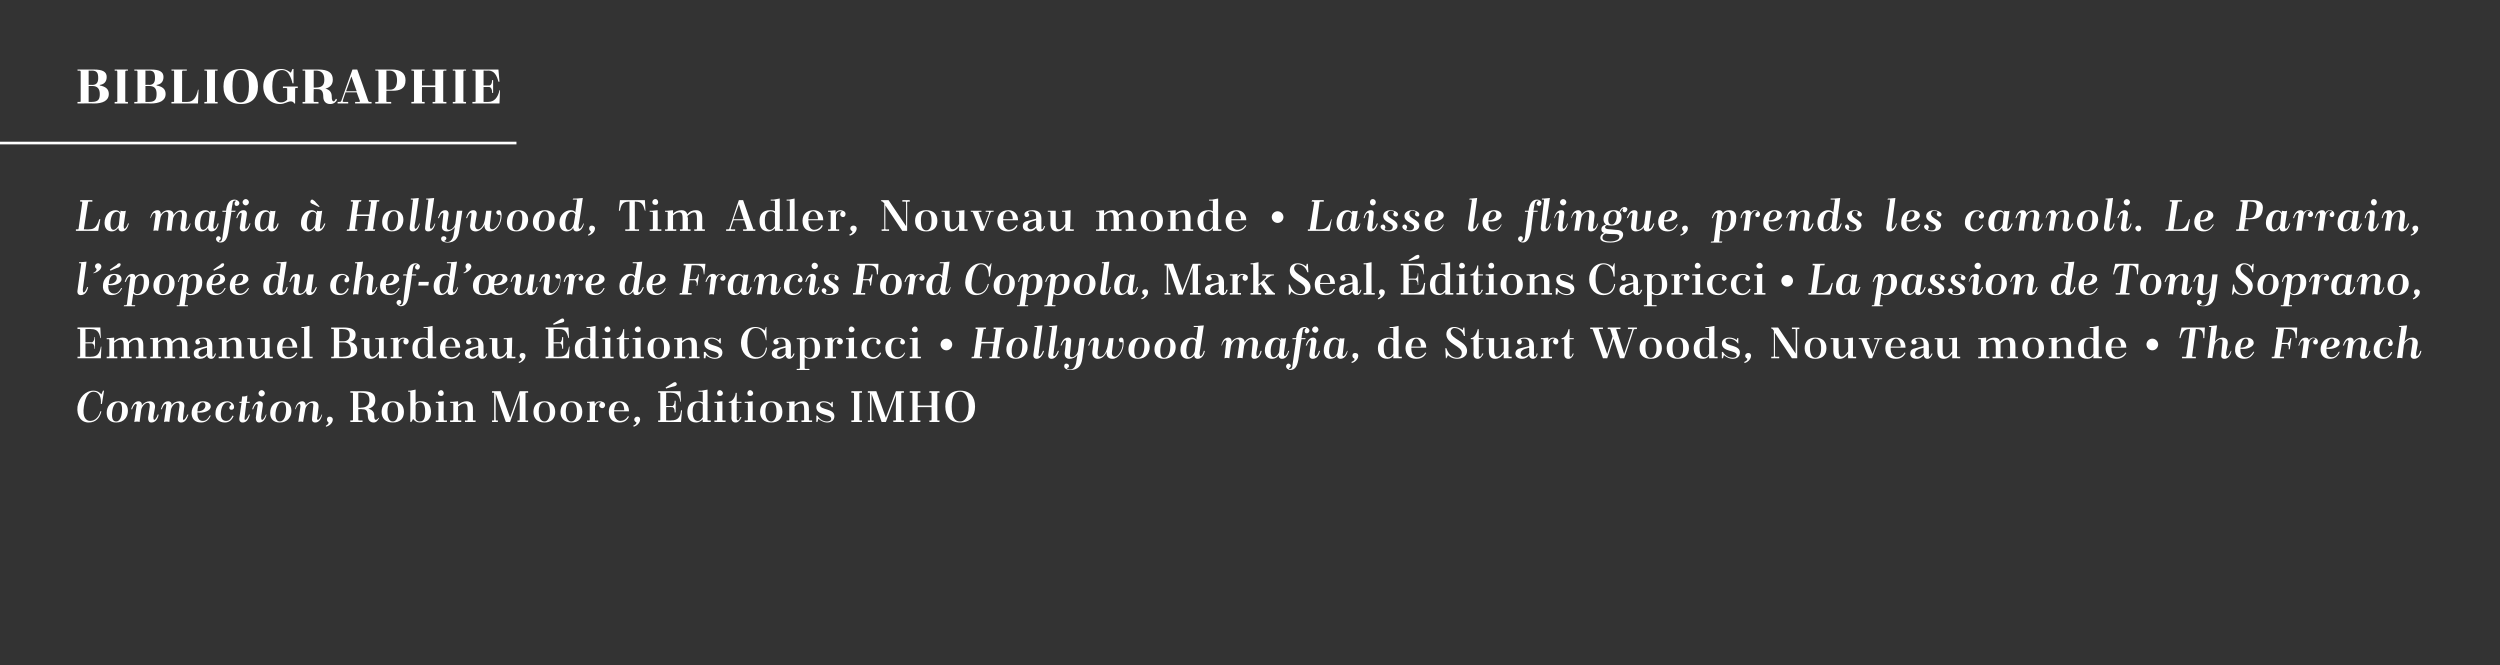
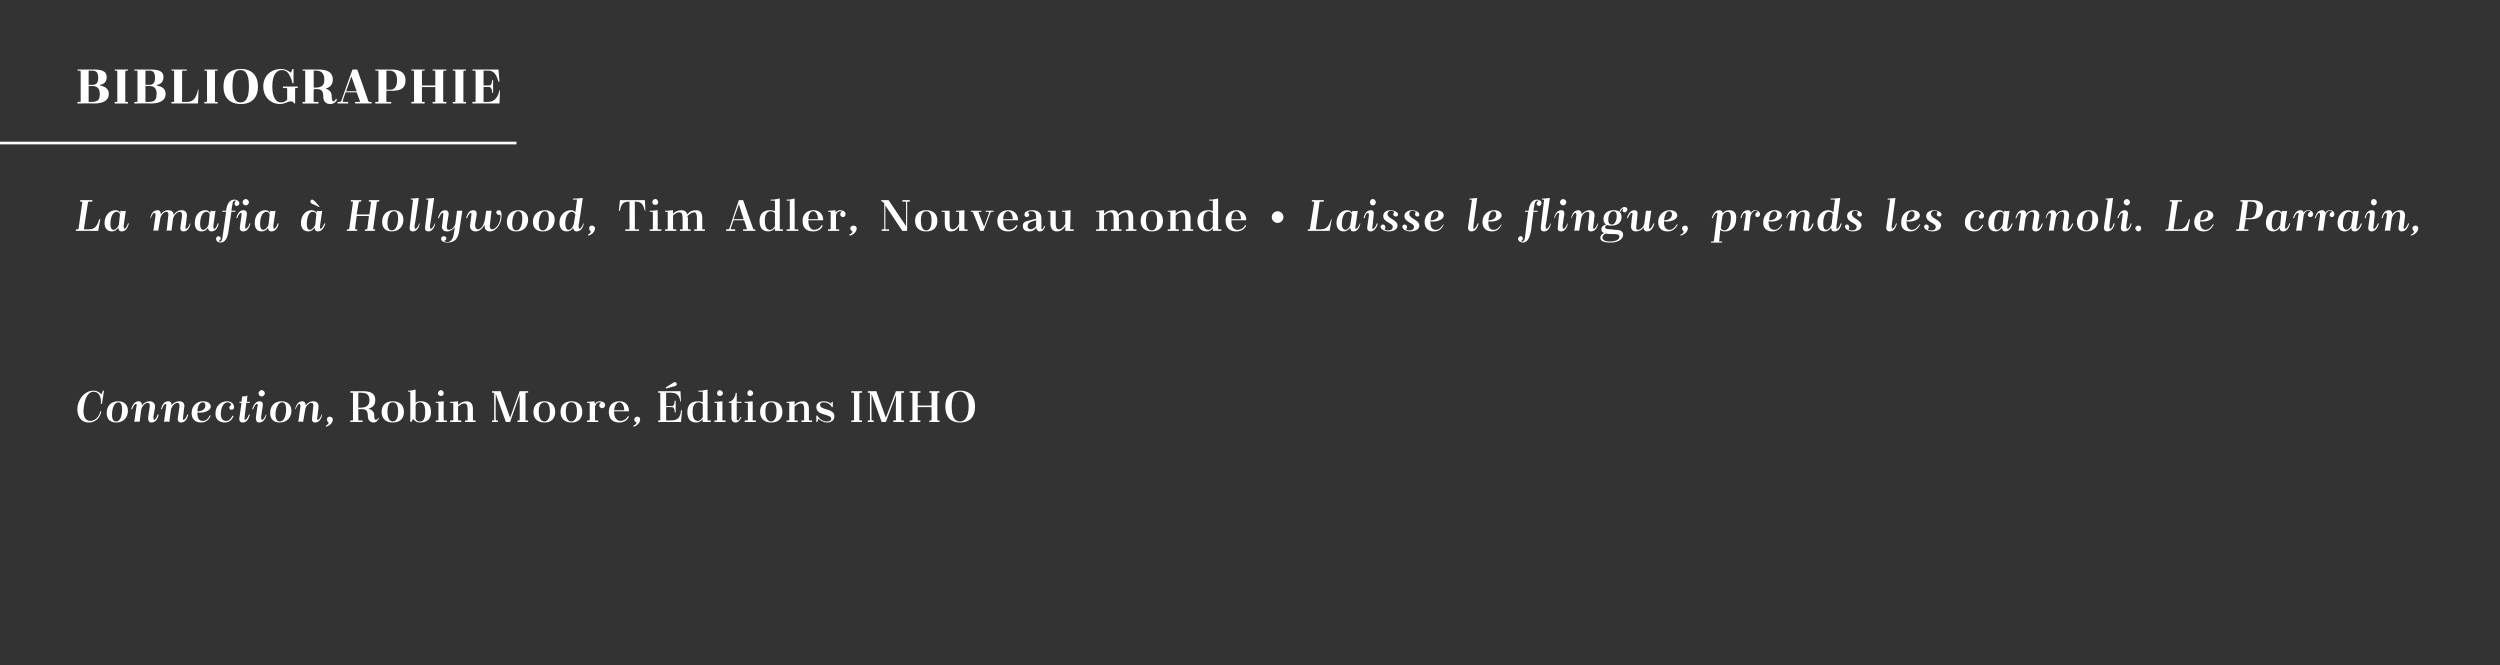
<svg xmlns="http://www.w3.org/2000/svg" version="1.1" width="471px" height="125.3px" viewBox="0 0 471 125.3">
  <rect x="0" y="0" width="471" height="125.3" fill="#333333" stroke="none" />
  <desc>Bibliographie La mafia Hollywood, Tim Adler, Nouveau monde • Laisse le flingue, prends les cannoli. Le Parrain, l’...</desc>
  <defs />
  <g class="svg-textframe-underlines">
    <rect class="svg-underline" x="0" y="26.7" width="97.3" height="0.5" style="fill:#fff;" />
  </g>
  <g id="Polygon434191">
    <path d="m19.2 76.1c0 0-.18-.01-.2 0c.1-1.1-.2-2.3-1.4-2.3c-.7 0-1.5.6-1.8 2.8c-.3 2 .4 2.7 1.2 2.7c1 0 1.7-.9 1.9-1.8c0 0 .2 0 .2 0c-.3 1.3-1.1 2.1-2.4 2.1c-1.4 0-2.3-1.2-2.1-3c.3-1.7 1.5-3 3-3c.9 0 1.3.5 1.5.7c.01-.01.3-.7.3-.7l.2 0l-.4 2.5zm2.7 3.5c-1.2 0-1.8-.7-1.8-1.8c0-1.2.7-2.2 2.2-2.2c1.1 0 1.8.7 1.8 1.8c0 1.1-.7 2.2-2.2 2.2zm-.8-1.5c0 1 .3 1.3.8 1.3c.8 0 1.1-1.2 1.1-2.3c0-1.1-.4-1.3-.7-1.3c-.8 0-1.2 1.2-1.2 2.3zm6.8.6c0 0 .3-2 .3-2c.1-.6-.1-.8-.4-.8c-.4 0-1 .5-1.2 1.3c0 0-.3 2.3-.3 2.3c-.3-.1-.6-.1-1 0c0 0 .4-2.9.4-2.9c.1-.2.1-.5-.1-.5c-.2 0-.5.4-.7 1c-.1 0-.1 0-.2 0c.3-1 .8-1.5 1.4-1.5c.4 0 .7.3.6.8c.4-.5.9-.8 1.5-.8c.6 0 1.1.4 1 1.2c0 0-.3 1.7-.3 1.7c0 .3 0 .6.2.6c.1 0 .5-.5.6-1c.1 0 .2 0 .2 0c-.2 1-.7 1.5-1.4 1.5c-.4 0-.6-.3-.6-.9zm5.6 0c0 0 .3-2 .3-2c.1-.6-.1-.8-.4-.8c-.4 0-1 .5-1.2 1.3c0 0-.3 2.3-.3 2.3c-.3-.1-.7-.1-1 0c0 0 .4-2.9.4-2.9c0-.2.1-.5-.1-.5c-.2 0-.5.4-.7 1c-.1 0-.1 0-.2 0c.3-1 .7-1.5 1.4-1.5c.4 0 .7.3.6.8c.3-.5.9-.8 1.5-.8c.6 0 1.1.4.9 1.2c0 0-.2 1.7-.2 1.7c0 .3-.1.6.1.6c.2 0 .5-.5.7-1c.1 0 .1 0 .2 0c-.3 1-.7 1.5-1.4 1.5c-.4 0-.7-.3-.6-.9zm3.7-1c0 0 0 .3 0 .3c0 .9.4 1.3 1 1.3c.6 0 1-.4 1.3-1c.1-.1.2 0 .2 0c-.3.7-.8 1.3-1.8 1.3c-1.2 0-1.8-.7-1.8-1.8c0-1.2.9-2.2 2.1-2.2c.8 0 1.5.3 1.5 1c0 .8-1.4 1.3-2.5 1.1zm0-.2c1.1 0 1.5-.6 1.5-1.1c0-.4-.2-.6-.5-.6c-.6 0-1 .8-1 1.7zm6.2-1.1c.2-.1.2-.2.1-.3c-.1-.2-.4-.3-.6-.3c-.9 0-1.3 1.2-1.3 2.2c0 .9.4 1.3 1 1.3c.6 0 .9-.4 1.2-1c.1 0 .2.1.2.1c-.3.7-.8 1.2-1.6 1.2c-1.2 0-1.9-.7-1.8-1.8c0-1.2.9-2.2 2.2-2.2c.5 0 1.3.3 1.3 1.1c0 .3-.2.5-.5.5c-.2 0-.4-.1-.4-.4c0-.1.1-.3.2-.4zm1.7-.7l.4 0c0 0 .14-1 .1-1c.4 0 .7 0 1-.2c.03.02-.1 1.2-.1 1.2l.6 0l-.1.2l-.6 0c0 0-.31 2.64-.3 2.6c0 .3-.1.6.1.6c.2 0 .5-.5.7-1c.1 0 .1 0 .2 0c-.3 1-.7 1.5-1.4 1.5c-.4 0-.7-.3-.6-.9c0-.05.4-2.8.4-2.8l-.4 0l0-.2zm3.1 3c0 0 .3-2.1.3-2.1c.1-.2.1-.5-.1-.5c-.2 0-.5.4-.7 1c0 0-.1 0-.2 0c.3-1 .8-1.5 1.4-1.5c.5 0 .7.3.6.9c0 0-.3 2-.3 2c0 .3 0 .6.2.6c.2 0 .5-.5.7-1c0 0 .1 0 .1 0c-.2 1-.7 1.5-1.4 1.5c-.4 0-.6-.3-.6-.9zm1.1-5.2c.3 0 .6.3.6.6c0 .3-.3.6-.6.6c-.3 0-.6-.3-.6-.6c0-.3.3-.6.6-.6zm3.4 6.1c-1.2 0-1.8-.7-1.8-1.8c0-1.2.7-2.2 2.2-2.2c1.1 0 1.8.7 1.8 1.8c0 1.1-.7 2.2-2.2 2.2zm-.8-1.5c0 1 .4 1.3.8 1.3c.9 0 1.2-1.2 1.2-2.3c0-1.1-.4-1.3-.8-1.3c-.7 0-1.2 1.2-1.2 2.3zm6.9.6c0 0 .2-2 .2-2c.1-.6 0-.8-.4-.8c-.3 0-1 .5-1.1 1.3c0 0-.4 2.3-.4 2.3c-.3-.1-.6-.1-.9 0c0 0 .4-2.9.4-2.9c0-.2 0-.5-.2-.5c-.2 0-.5.4-.7 1c0 0-.1 0-.1 0c.2-1 .7-1.5 1.4-1.5c.3 0 .6.3.6.8c.3-.5.9-.8 1.4-.8c.7 0 1.1.4 1 1.2c0 0-.2 1.7-.2 1.7c-.1.3-.1.6.1.6c.2 0 .5-.5.7-1c0 0 .1 0 .1 0c-.2 1-.7 1.5-1.3 1.5c-.5 0-.7-.3-.6-.9zm2.6 1.5c.3-.2.5-.3.5-.6c0-.1-.3-.1-.3-.6c0-.3.2-.5.5-.5c.3 0 .6.2.6.5c0 .8-.8 1.3-1.3 1.4c0 0 0-.2 0-.2zm4.6-1c0 0 .36.04.4 0c0 0 .1 0 .1-.1c0 0 0-5 0-5c0-.1-.1-.1-.1-.1c-.04-.04-.4 0-.4 0l0-.3c0 0 2.3.03 2.3 0c1.7 0 2.4.5 2.4 1.7c0 1-.6 1.4-1.3 1.6c.7.2 1.1.6 1.1 1.2c0 .7.1.9.3.9c.2 0 .4-.2.5-.4c0 0 .1.1.1.1c-.2.4-.5.8-1 .8c-.7 0-1.1-.5-1.1-1.2c0-1.2-.5-1.3-1.1-1.3c.04-.04-.7 0-.7 0c0 0 .02 2.04 0 2c0 .1.1.1.2.1c-.05.04.6 0 .6 0l0 .3l-2.3 0l0-.3zm1.5-5.2l0 2.8c0 0 .49.04.5 0c1.2 0 1.6-.6 1.6-1.4c0-.9-.4-1.4-1.5-1.4c-.04-.04-.6 0-.6 0zm6.5 1.6c1.4 0 2.1.8 2.1 2c0 1.2-.7 2-2.1 2c-1.4 0-2.1-.8-2.1-2c0-1.2.7-2 2.1-2zm-1 2c0 1.4.5 1.8 1 1.8c.5 0 1-.4 1-1.8c0 0 0-.1 0-.1c0-1.4-.5-1.7-1-1.7c-.5 0-1 .3-1 1.7c0 0 0 .1 0 .1zm6.2 2c-.7 0-1.1-.3-1.4-.7c.05.03-.3.6-.3.6l-.2 0c0 0 .03-5.58 0-5.6c0-.1 0-.1-.1-.1c-.01 0-.3 0-.3 0l0-.2l.4 0l1-.2c0 0-.02 2.5 0 2.5c.3-.3.7-.3 1-.3c1.3 0 1.9.8 1.9 2c0 1.2-.6 2-2 2zm-.9-3.1c0 0 0 2.3 0 2.3c0 .3.3.6.8.6c.7 0 1-.5 1-1.8c0 0 0-.1 0-.1c0-1.4-.5-1.7-1-1.7c-.3 0-.8.2-.8.7zm3.8-.8l.4 0l1.1-.1c0 0-.05 3.52 0 3.5c0 .1 0 .1.1.1c-.01.04.5 0 .5 0l0 .3l-2.1 0l0-.3c0 0 .36.04.4 0c0 0 .1 0 .1-.1c0 0 0-3.1 0-3.1c0 0-.1-.1-.1-.1c-.04.02-.4 0-.4 0l0-.2zm1-2.2c.3 0 .5.3.5.6c0 .3-.2.5-.5.5c-.3 0-.6-.2-.6-.5c0-.3.3-.6.6-.6zm3.2 5.6c0 .1.1.1.2.1c-.04.04.4 0 .4 0l0 .3l-2.1 0l0-.3c0 0 .44.04.4 0c.1 0 .2 0 .2-.1c0 0 0-3.1 0-3.1c0 0-.1-.1-.2-.1c.04.02-.4 0-.4 0l0-.2l.5 0l1-.1c0 0 .02.69 0 .7c.5-.5 1.1-.7 1.6-.7c.7 0 1.2.4 1.2 1.5c0 0 0 2 0 2c0 .1 0 .1.1.1c.01.04.4 0 .4 0l0 .3l-2 0l0-.3c0 0 .38.04.4 0c.1 0 .1 0 .1-.1c0 0 0-2 0-2c0-.6-.1-1.1-.6-1.1c-.4 0-.7.2-1.2.6c0 0 0 2.5 0 2.5zm6.4-5.4l1.6 0l1.8 5l1.8-5l1.6 0l0 .3c0 0-.38-.04-.4 0c-.1 0-.1 0-.1.1c0 0 0 5 0 5c0 .1 0 .1.1.1c.02.04.4 0 .4 0l0 .3l-2 0l0-.3c0 0 .31.04.3 0c.1 0 .1 0 .1-.1c.04.02 0-4.7 0-4.7l-1.8 5.1l-.8 0l-1.9-5.3c0 0-.05 4.92 0 4.9c0 .1 0 .1.1.1c-.01.04.3 0 .3 0l0 .3l-1.1 0l0-.3c0 0 .29.04.3 0c.1 0 .1 0 .1-.1c0 0 0-5 0-5c0-.1 0-.1-.1-.1c-.01-.04-.3 0-.3 0l0-.3zm9.9 1.9c1.3 0 2 .8 2 2c0 1.2-.7 2-2 2c-1.4 0-2.1-.8-2.1-2c0-1.2.7-2 2.1-2zm-1.1 2c0 1.4.6 1.8 1.1 1.8c.4 0 1-.4 1-1.8c0 0 0-.1 0-.1c0-1.4-.5-1.7-1-1.7c-.5 0-1.1.3-1.1 1.7c0 0 0 .1 0 .1zm6.2-2c1.3 0 2 .8 2 2c0 1.2-.7 2-2 2c-1.4 0-2.1-.8-2.1-2c0-1.2.7-2 2.1-2zm-1.1 2c0 1.4.6 1.8 1 1.8c.5 0 1.1-.4 1.1-1.8c0 0 0-.1 0-.1c0-1.4-.5-1.7-1.1-1.7c-.4 0-1 .3-1 1.7c0 0 0 .1 0 .1zm4-1.9l.4 0l1-.1c0 0 .06.53.1.5c.2-.4.6-.5.9-.5c.4 0 1 .2 1 .7c0 .4-.3.6-.5.6c-.3 0-.6-.2-.6-.5c0-.2.1-.4.3-.5c0 0 0-.1-.1-.1c0 0-.1 0-.2 0c-.3 0-.6.2-.8.8c0 0 0 2.5 0 2.5c0 .1 0 .1.1.1c.02.04.5 0 .5 0l0 .3l-2.1 0l0-.3c0 0 .39.04.4 0c.1 0 .1 0 .1-.1c0 0 0-3.1 0-3.1c0 0 0-.1-.1-.1c-.01.02-.4 0-.4 0l0-.2zm5.1 1.8l0 0c0 0 .02.19 0 .2c0 1.2.7 1.6 1.2 1.6c.5 0 1.1-.3 1.4-.9c0 0 .2.1.2.1c-.3.6-.8 1.1-1.8 1.1c-1.4 0-2-.8-2-2c0-1.1.6-2 2-2c1 0 1.8.6 1.8 1.9c.03-.01-2.8 0-2.8 0zm0-.2c0 0 1.9 0 1.9 0c0-.9-.4-1.5-.9-1.5c-.4 0-.9.4-1 1.5zm3.6 2.9c.4-.2.6-.3.6-.6c0-.1-.4-.1-.4-.6c0-.3.3-.5.6-.5c.3 0 .5.2.5.5c0 .8-.8 1.3-1.2 1.4c0 0-.1-.2-.1-.2zm4.7-6.5l4.2 0l.1 2c0 0-.09-.01-.1 0c-.2-1.1-.6-1.7-1.7-1.7c.04-.04-1 0-1 0l0 2.5c0 0 1.11-.04 1.1 0c.3 0 .5-.4.5-.9c-.01-.01 0-.1 0-.1l.2 0l0 2.2l-.2 0c0 0-.01-.22 0-.2c0-.5-.2-.8-.5-.8c.01-.02-1.1 0-1.1 0l0 2.5c0 0 1.05.04 1 0c1.2 0 1.7-.6 1.8-1.9c.04.02.2 0 .2 0l-.2 2.2l-4.3 0l0-.3c0 0 .31.04.3 0c.1 0 .1 0 .1-.1c0 0 0-5 0-5c0-.1 0-.1-.1-.1c.01-.04-.3 0-.3 0l0-.3zm1.5-.5l-.1-.2c0 0 1.27-.79 1.3-.8c.1-.1.3-.2.5-.2c.2 0 .3.2.3.4c0 .2-.2.3-.5.4c-.01-.04-1.5.4-1.5.4zm6.9 6.3c0 0-.03-.48 0-.5c-.3.3-.7.6-1.2.6c-1.4 0-1.7-1-1.7-2c0-1.2.6-2 2-2c.2 0 .6 0 .9.2c0 0 0-1.9 0-1.9c0-.1-.1-.1-.2-.1c.03 0-.6 0-.6 0l0-.2l.6 0l1.1-.2c0 0 .02 5.72 0 5.7c0 .1.1.1.2.1c-.04.04.4 0 .4 0l0 .3l-1.5 0zm0-.9c0 0 0-2.3 0-2.3c0-.3-.4-.5-.8-.5c-.5 0-1.1.4-1.1 1.6c0 0 0 .2 0 .2c0 1.4.5 1.7 1 1.7c.3 0 .6-.2.9-.7zm2.2-2.9l.4 0l1.1-.1c0 0 .01 3.52 0 3.5c0 .1.1.1.1.1c.05.04.5 0 .5 0l0 .3l-2.1 0l0-.3c0 0 .41.04.4 0c.1 0 .1 0 .1-.1c0 0 0-3.1 0-3.1c0 0 0-.1-.1-.1c.01.02-.4 0-.4 0l0-.2zm1-2.2c.3 0 .6.3.6.6c0 .3-.3.5-.6.5c-.3 0-.5-.2-.5-.5c0-.3.2-.6.5-.6zm1.7 2.2c.7 0 1.3-1 1.3-1.7c-.01.05.2 0 .2 0l0 1.7l.9 0l0 .2l-.9 0c0 0 0 3.04 0 3c0 .2.1.3.2.3c.2 0 .4-.3.4-.6c0 0 .3 0 .3 0c-.3.7-.7 1-1.1 1c-.5 0-.8-.3-.8-.9c.05-.03 0-2.8 0-2.8l-.5 0c0 0 .02-.21 0-.2zm3 0l.4 0l1.1-.1c0 0 .03 3.52 0 3.5c0 .1.1.1.2.1c-.04.04.4 0 .4 0l0 .3l-2.1 0l0-.3c0 0 .43.04.4 0c.1 0 .2 0 .2-.1c0 0 0-3.1 0-3.1c0 0-.1-.1-.2-.1c.03.02-.4 0-.4 0l0-.2zm1-2.2c.3 0 .6.3.6.6c0 .3-.3.5-.6.5c-.3 0-.5-.2-.5-.5c0-.3.2-.6.5-.6zm4 2.1c1.4 0 2.1.8 2.1 2c0 1.2-.7 2-2.1 2c-1.4 0-2.1-.8-2.1-2c0-1.2.7-2 2.1-2zm-1.1 2c0 1.4.6 1.8 1.1 1.8c.4 0 1-.4 1-1.8c0 0 0-.1 0-.1c0-1.4-.5-1.7-1-1.7c-.5 0-1.1.3-1.1 1.7c0 0 0 .1 0 .1zm5.5 1.5c0 .1 0 .1.1.1c.03.04.5 0 .5 0l0 .3l-2.1 0l0-.3c0 0 .4.04.4 0c.1 0 .1 0 .1-.1c0 0 0-3.1 0-3.1c0 0 0-.1-.1-.1c0 .02-.4 0-.4 0l0-.2l.4 0l1.1-.1c0 0-.01.69 0 .7c.4-.5 1-.7 1.6-.7c.7 0 1.1.4 1.1 1.5c0 0 0 2 0 2c0 .1.1.1.2.1c-.02.04.4 0 .4 0l0 .3l-2 0l0-.3c0 0 .35.04.3 0c.1 0 .2 0 .2-.1c0 0 0-2 0-2c0-.6-.1-1.1-.6-1.1c-.4 0-.8.2-1.2.6c0 0 0 2.5 0 2.5zm4.3-.8c.4.7 1.1 1.1 1.8 1.1c.3 0 .8-.1.8-.5c0-1-2.8-.5-2.8-2.2c0-.8.7-1.1 1.4-1.1c.4 0 1 .1 1.4.5c-.05.03.1-.4.1-.4l.2 0l0 1c0 0-.15-.01-.2 0c-.2-.5-.8-.9-1.5-.9c-.4 0-.7.1-.7.5c0 1 2.7.6 2.7 2.1c0 .9-.7 1.2-1.4 1.2c-.5 0-1.2-.3-1.6-.7c-.02-.05-.2.6-.2.6l-.2 0l0-1.2c0 0 .21.01.2 0zm6.4-4.6l2 0l0 .3c0 0-.37-.04-.4 0c0 0-.1 0-.1.1c0 0 0 5 0 5c0 .1.1.1.1.1c.03.04.4 0 .4 0l0 .3l-2 0l0-.3c0 0 .33.04.3 0c.1 0 .2 0 .2-.1c0 0 0-5 0-5c0-.1-.1-.1-.2-.1c.03-.04-.3 0-.3 0l0-.3zm3.1 0l1.6 0l1.8 5l1.9-5l1.5 0l0 .3c0 0-.36-.04-.4 0c0 0-.1 0-.1.1c0 0 0 5 0 5c0 .1.1.1.1.1c.04.04.4 0 .4 0l0 .3l-2 0l0-.3c0 0 .33.04.3 0c.1 0 .2 0 .2-.1c-.04.02 0-4.7 0-4.7l-1.9 5.1l-.8 0l-1.9-5.3c0 0-.03 4.92 0 4.9c0 .1 0 .1.1.1c.01.04.3 0 .3 0l0 .3l-1.1 0l0-.3c0 0 .31.04.3 0c.1 0 .1 0 .1-.1c0 0 0-5 0-5c0-.1 0-.1-.1-.1c.01-.04-.3 0-.3 0l0-.3zm11.6 0l1.9 0l0 .3c0 0-.29-.04-.3 0c-.1 0-.1 0-.1.1c0 0 0 5 0 5c0 .1 0 .1.1.1c.01.04.3 0 .3 0l0 .3l-1.9 0l0-.3c0 0 .31.04.3 0c.1 0 .1 0 .1-.1c.04.02 0-2.4 0-2.4l-2.6 0c0 0-.01 2.42 0 2.4c0 .1 0 .1.1.1c.03.04.4 0 .4 0l0 .3l-2 0l0-.3c0 0 .33.04.3 0c.1 0 .2 0 .2-.1c0 0 0-5 0-5c0-.1-.1-.1-.2-.1c.03-.04-.3 0-.3 0l0-.3l2 0l0 .3c0 0-.37-.04-.4 0c-.1 0-.1 0-.1.1c-.01-.03 0 2.3 0 2.3l2.6 0c0 0 .04-2.33 0-2.3c0-.1 0-.1-.1-.1c.01-.04-.3 0-.3 0l0-.3zm5.8-.1c1.9 0 2.8 1.2 2.8 3c0 1.8-.9 3-2.8 3c-1.9 0-2.8-1.2-2.8-3c0-1.8.9-3 2.8-3zm0 5.8c.7 0 1.6-.6 1.6-2.8c0-2.2-.9-2.8-1.6-2.8c-.9 0-1.6.6-1.6 2.8c0 2.2.7 2.8 1.6 2.8z" stroke="none" fill="#fff" />
  </g>
  <g id="Polygon434190">
-     <path d="m14.6 61.7l4.3 0l.1 2c0 0-.12-.01-.1 0c-.2-1.1-.6-1.7-1.7-1.7c.01-.04-1.1 0-1.1 0l0 2.5c0 0 1.18-.04 1.2 0c.2 0 .5-.4.5-.9c-.04-.01 0-.1 0-.1l.1 0l0 2.2l-.1 0c0 0-.04-.22 0-.2c0-.5-.3-.8-.5-.8c-.02-.02-1.2 0-1.2 0l0 2.5c0 0 1.12.04 1.1 0c1.1 0 1.6-.6 1.8-1.9c.01.02.1 0 .1 0l-.1 2.2l-4.4 0l0-.3c0 0 .37.04.4 0c.1 0 .1 0 .1-.1c0 0 0-5 0-5c0-.1 0-.1-.1-.1c-.03-.04-.4 0-.4 0l0-.3zm5.5 2l.4 0l1-.1c0 0 .04.69 0 .7c.5-.5 1.1-.7 1.6-.7c.6 0 1 .2 1.1.8c.5-.6 1.1-.8 1.7-.8c.7 0 1.1.4 1.1 1.5c0 0 0 2 0 2c0 .1.1.1.2.1c-.02.04.4 0 .4 0l0 .3l-2 0l0-.3c0 0 .35.04.4 0c0 0 .1 0 .1-.1c0 0 0-2 0-2c0-.6-.1-1.1-.6-1.1c-.4 0-.8.3-1.2.7c0 .1 0 .3 0 .4c0 0 0 2 0 2c0 .1.1.1.1.1c.03.04.4 0 .4 0l0 .3l-2 0l0-.3c0 0 .4.04.4 0c.1 0 .1 0 .1-.1c0 0 0-2 0-2c0-.6-.1-1.1-.6-1.1c-.4 0-.7.2-1.2.6c0 0 0 2.5 0 2.5c0 .1.1.1.2.1c-.02.04.4 0 .4 0l0 .3l-2 0l0-.3c0 0 .36.04.4 0c0 0 .1 0 .1-.1c0 0 0-3.1 0-3.1c0 0-.1-.1-.1-.1c-.04.02-.4 0-.4 0l0-.2zm8.2 0l.4 0l1.1-.1c0 0-.05.69 0 .7c.4-.5 1-.7 1.5-.7c.6 0 1 .2 1.1.8c.5-.6 1.1-.8 1.7-.8c.7 0 1.2.4 1.2 1.5c0 0 0 2 0 2c0 .1 0 .1.1.1c-.01.04.4 0 .4 0l0 .3l-2 0l0-.3c0 0 .36.04.4 0c0 0 .1 0 .1-.1c0 0 0-2 0-2c0-.6-.1-1.1-.6-1.1c-.4 0-.8.3-1.2.7c0 .1 0 .3 0 .4c0 0 0 2 0 2c0 .1.1.1.1.1c.04.04.4 0 .4 0l0 .3l-2 0l0-.3c0 0 .41.04.4 0c.1 0 .1 0 .1-.1c0 0 0-2 0-2c0-.6-.1-1.1-.6-1.1c-.4 0-.7.2-1.1.6c0 0 0 2.5 0 2.5c0 .1 0 .1.1.1c-.01.04.4 0 .4 0l0 .3l-2 0l0-.3c0 0 .36.04.4 0c0 0 .1 0 .1-.1c0 0 0-3.1 0-3.1c0 0-.1-.1-.1-.1c-.04.02-.4 0-.4 0l0-.2zm11.7 3.3c0 .1 0 .2.1.2c.2 0 .3-.3.4-.6c0 0 .2 0 .2 0c-.2.7-.5 1-.9 1c-.5 0-.7-.3-.8-.7c-.2.4-.7.7-1.3.7c-.8 0-1.2-.4-1.2-1c0-.4.1-.7.6-.9c-.02.01 1.9-.5 1.9-.5c0 0 .03-.44 0-.4c0-.7-.3-1-.9-1c-.2 0-.4 0-.5.1c-.1 0-.1.1-.1.2c.1.1.2.2.2.4c0 .2-.2.4-.5.4c-.2 0-.4-.2-.4-.5c0-.6.9-.8 1.5-.8c1.2 0 1.7.6 1.7 1.6c0 0 0 1.8 0 1.8zm-1-.5c0 0 0-1 0-1c-1.3.3-1.6.6-1.6 1.2c0 .2.2.5.6.5c.4 0 1-.4 1-.7zm3.7.6c0 .1.1.1.2.1c-.04.04.4 0 .4 0l0 .3l-2.1 0l0-.3c0 0 .43.04.4 0c.1 0 .2 0 .2-.1c0 0 0-3.1 0-3.1c0 0-.1-.1-.2-.1c.03.02-.4 0-.4 0l0-.2l.5 0l1-.1c0 0 .02.69 0 .7c.5-.5 1-.7 1.6-.7c.7 0 1.2.4 1.2 1.5c0 0 0 2 0 2c0 .1 0 .1.1.1c.01.04.4 0 .4 0l0 .3l-2 0l0-.3c0 0 .38.04.4 0c.1 0 .1 0 .1-.1c0 0 0-2 0-2c0-.6-.1-1.1-.6-1.1c-.4 0-.7.2-1.2.6c0 0 0 2.5 0 2.5zm7.2.4c0 0-.04-.9 0-.9c-.5.7-1 1-1.6 1c-.8 0-1.2-.5-1.2-1.5c0 0 0-2.1 0-2.1c0 0 0-.1-.1-.1c-.03.02-.4 0-.4 0l0-.2l1.5 0c0 0-.03 2.33 0 2.3c0 .7.1 1.2.6 1.2c.4 0 .7-.3 1.2-1c0 0 0-2.2 0-2.2c0 0-.1-.1-.2-.1c.02.02-.5 0-.5 0l0-.2l.5 0l1.1-.1c0 0 .01 3.52 0 3.5c0 .1.1.1.1.1c.05.04.5 0 .5 0l0 .3l-1.5 0zm3.3-2l0 0c0 0 .01.19 0 .2c0 1.2.7 1.6 1.2 1.6c.5 0 1.1-.3 1.4-.9c0 0 .2.1.2.1c-.3.6-.8 1.1-1.8 1.1c-1.4 0-2-.8-2-2c0-1.1.6-2 2-2c.9 0 1.8.6 1.8 1.9c.01-.01-2.8 0-2.8 0zm0-.2c0 0 1.9 0 1.9 0c0-.9-.5-1.5-.9-1.5c-.4 0-.9.4-1 1.5zm3.6-3.7l.4 0l1.1-.2c0 0-.02 5.72 0 5.7c0 .1 0 .1.1.1c.02.04.5 0 .5 0l0 .3l-2.1 0l0-.3c0 0 .39.04.4 0c.1 0 .1 0 .1-.1c0 0 0-5.2 0-5.2c0-.1 0-.1-.1-.1c-.01 0-.4 0-.4 0l0-.2zm5.6.1c0 0 2.44.03 2.4 0c1.4 0 2.2.4 2.2 1.3c0 .8-.4 1.3-1.1 1.4c0 0 0 0 0 0c.9.2 1.4.7 1.4 1.5c0 1.1-1.1 1.6-2.4 1.6c-.04-.04-2.5 0-2.5 0l0-.3c0 0 .36.04.4 0c0 0 .1 0 .1-.1c0 0 0-5 0-5c0-.1-.1-.1-.1-.1c-.04-.04-.4 0-.4 0l0-.3zm1.5 2.8l0 2.7c0 0 .74.04.7 0c1.4 0 1.5-.6 1.5-1.3c0-.8-.3-1.4-1.4-1.4c.04.03-.8 0-.8 0zm0-2.5l0 2.3c0 0 .81.01.8 0c.9 0 1.2-.6 1.2-1.2c0-.7-.3-1.1-1.3-1.1c.04-.04-.7 0-.7 0zm7.5 5.5c0 0-.03-.9 0-.9c-.5.7-1 1-1.6 1c-.8 0-1.2-.5-1.2-1.5c0 0 0-2.1 0-2.1c0 0 0-.1-.1-.1c-.02.02-.4 0-.4 0l0-.2l1.5 0c0 0-.02 2.33 0 2.3c0 .7.1 1.2.6 1.2c.4 0 .7-.3 1.2-1c0 0 0-2.2 0-2.2c0 0-.1-.1-.2-.1c.03.02-.5 0-.5 0l0-.2l.6 0l1-.1c0 0 .02 3.52 0 3.5c0 .1.1.1.2.1c-.04.04.4 0 .4 0l0 .3l-1.5 0zm2.2-3.8l.4 0l1-.1c0 0 .07.53.1.5c.2-.4.6-.5.9-.5c.4 0 1 .2 1 .7c0 .4-.3.6-.5.6c-.3 0-.5-.2-.5-.5c0-.2 0-.4.2-.5c0 0 0-.1-.1-.1c0 0-.1 0-.2 0c-.3 0-.6.2-.8.8c0 0 0 2.5 0 2.5c0 .1 0 .1.1.1c.02.04.5 0 .5 0l0 .3l-2.1 0l0-.3c0 0 .4.04.4 0c.1 0 .1 0 .1-.1c0 0 0-3.1 0-3.1c0 0 0-.1-.1-.1c0 .02-.4 0-.4 0l0-.2zm7 3.8c0 0-.01-.48 0-.5c-.3.3-.7.6-1.2.6c-1.4 0-1.7-1-1.7-2c0-1.2.6-2 2-2c.3 0 .6 0 .9.2c0 0 0-1.9 0-1.9c0-.1-.1-.1-.1-.1c-.05 0-.7 0-.7 0l0-.2l.7 0l1-.2c0 0 .04 5.72 0 5.7c0 .1.1.1.2.1c-.03.04.5 0 .5 0l0 .3l-1.6 0zm0-.9c0 0 0-2.3 0-2.3c0-.3-.3-.5-.8-.5c-.5 0-1.1.4-1.1 1.6c0 0 0 .2 0 .2c0 1.4.5 1.7 1 1.7c.3 0 .7-.2.9-.7zm3.3-1.1l0 0c0 0 .03.19 0 .2c0 1.2.7 1.6 1.2 1.6c.5 0 1.1-.3 1.4-.9c0 0 .2.1.2.1c-.2.6-.8 1.1-1.8 1.1c-1.4 0-2-.8-2-2c0-1.1.7-2 2-2c1 0 1.8.6 1.8 1.9c.04-.01-2.8 0-2.8 0zm0-.2c0 0 1.9 0 1.9 0c0-.9-.4-1.5-.9-1.5c-.4 0-.9.4-1 1.5zm7.2 1.7c0 .1 0 .2.1.2c.1 0 .3-.3.4-.6c0 0 .2 0 .2 0c-.2.7-.5 1-1 1c-.4 0-.6-.3-.7-.7c-.2.4-.7.7-1.3.7c-.8 0-1.2-.4-1.2-1c0-.4.1-.7.6-.9c-.04.01 1.9-.5 1.9-.5c0 0 .02-.44 0-.4c0-.7-.3-1-.9-1c-.2 0-.4 0-.5.1c-.1 0-.1.1-.1.2c.1.1.2.2.2.4c0 .2-.2.4-.5.4c-.3 0-.5-.2-.5-.5c0-.6 1-.8 1.6-.8c1.1 0 1.7.6 1.7 1.6c0 0 0 1.8 0 1.8zm-1-.5c0 0 0-1 0-1c-1.3.3-1.6.6-1.6 1.2c0 .2.2.5.6.5c.4 0 1-.4 1-.7zm5.4 1c0 0-.01-.9 0-.9c-.4.7-1 1-1.6 1c-.7 0-1.2-.5-1.2-1.5c0 0 0-2.1 0-2.1c0 0 0-.1-.1-.1c0 .02-.4 0-.4 0l0-.2l1.5 0c0 0 0 2.33 0 2.3c0 .7.1 1.2.6 1.2c.4 0 .8-.3 1.2-1c0 0 0-2.2 0-2.2c0 0-.1-.1-.1-.1c-.05.02-.5 0-.5 0l0-.2l.5 0l1.1-.1c0 0-.06 3.52-.1 3.5c0 .1.1.1.2.1c-.02.04.5 0 .5 0l0 .3l-1.6 0zm2.2.7c.4-.2.6-.3.6-.6c0-.1-.4-.1-.4-.6c0-.3.2-.5.5-.5c.4 0 .6.2.6.5c0 .8-.8 1.3-1.2 1.4c0 0-.1-.2-.1-.2zm5.1-6.5l4.3 0l.1 2c0 0-.15-.01-.1 0c-.3-1.1-.6-1.7-1.7-1.7c-.02-.04-1.1 0-1.1 0l0 2.5c0 0 1.15-.04 1.2 0c.2 0 .4-.4.4-.9c.03-.01 0-.1 0-.1l.2 0l0 2.2l-.2 0c0 0 .03-.22 0-.2c0-.5-.2-.8-.4-.8c-.05-.02-1.2 0-1.2 0l0 2.5c0 0 1.09.04 1.1 0c1.1 0 1.6-.6 1.8-1.9c-.01.02.1 0 .1 0l-.1 2.2l-4.4 0l0-.3c0 0 .35.04.3 0c.1 0 .2 0 .2-.1c0 0 0-5 0-5c0-.1-.1-.1-.2-.1c.05-.04-.3 0-.3 0l0-.3zm1.5-.5l-.1-.2c0 0 1.32-.79 1.3-.8c.2-.1.3-.2.5-.2c.2 0 .3.2.3.4c0 .2-.1.3-.5.4c.03-.04-1.5.4-1.5.4zm6.9 6.3c0 0 .01-.48 0-.5c-.2.3-.6.6-1.1.6c-1.5 0-1.8-1-1.8-2c0-1.2.7-2 2-2c.3 0 .6 0 .9.2c0 0 0-1.9 0-1.9c0-.1 0-.1-.1-.1c-.02 0-.6 0-.6 0l0-.2l.6 0l1.1-.2c0 0-.03 5.72 0 5.7c0 .1 0 .1.1.1c0 .04.5 0 .5 0l0 .3l-1.6 0zm0-.9c0 0 0-2.3 0-2.3c0-.3-.3-.5-.8-.5c-.5 0-1 .4-1 1.6c0 0 0 .2 0 .2c0 1.4.5 1.7.9 1.7c.3 0 .7-.2.9-.7zm2.3-2.9l.4 0l1.1-.1c0 0-.04 3.52 0 3.5c0 .1 0 .1.1.1c-.01.04.5 0 .5 0l0 .3l-2.1 0l0-.3c0 0 .36.04.4 0c0 0 .1 0 .1-.1c0 0 0-3.1 0-3.1c0 0-.1-.1-.1-.1c-.04.02-.4 0-.4 0l0-.2zm1-2.2c.3 0 .5.3.5.6c0 .3-.2.5-.5.5c-.3 0-.6-.2-.6-.5c0-.3.3-.6.6-.6zm1.7 2.2c.7 0 1.2-1 1.2-1.7c.03.05.2 0 .2 0l0 1.7l.9 0l0 .2l-.9 0c0 0 .05 3.04 0 3c0 .2.1.3.2.3c.2 0 .4-.3.5-.6c0 0 .2 0 .2 0c-.2.7-.6 1-1 1c-.6 0-.8-.3-.8-.9c-.01-.03 0-2.8 0-2.8l-.5 0c0 0-.04-.21 0-.2zm3 0l.4 0l1.1-.1c0 0-.03 3.52 0 3.5c0 .1 0 .1.1.1c.01.04.5 0 .5 0l0 .3l-2.1 0l0-.3c0 0 .37.04.4 0c.1 0 .1 0 .1-.1c0 0 0-3.1 0-3.1c0 0 0-.1-.1-.1c-.03.02-.4 0-.4 0l0-.2zm1-2.2c.3 0 .5.3.5.6c0 .3-.2.5-.5.5c-.3 0-.6-.2-.6-.5c0-.3.3-.6.6-.6zm3.9 2.1c1.4 0 2.1.8 2.1 2c0 1.2-.7 2-2.1 2c-1.4 0-2.1-.8-2.1-2c0-1.2.7-2 2.1-2zm-1 2c0 1.4.5 1.8 1 1.8c.5 0 1-.4 1-1.8c0 0 0-.1 0-.1c0-1.4-.5-1.7-1-1.7c-.5 0-1 .3-1 1.7c0 0 0 .1 0 .1zm5.4 1.5c0 .1.1.1.2.1c-.03.04.4 0 .4 0l0 .3l-2.1 0l0-.3c0 0 .45.04.4 0c.1 0 .2 0 .2-.1c0 0 0-3.1 0-3.1c0 0-.1-.1-.2-.1c.05.02-.4 0-.4 0l0-.2l.5 0l1-.1c0 0 .04.69 0 .7c.5-.5 1.1-.7 1.6-.7c.8 0 1.2.4 1.2 1.5c0 0 0 2 0 2c0 .1 0 .1.1.1c.03.04.4 0 .4 0l0 .3l-2 0l0-.3c0 0 .39.04.4 0c.1 0 .1 0 .1-.1c0 0 0-2 0-2c0-.6-.1-1.1-.6-1.1c-.4 0-.7.2-1.2.6c0 0 0 2.5 0 2.5zm4.4-.8c.4.7 1 1.1 1.8 1.1c.3 0 .7-.1.7-.5c0-1-2.7-.5-2.7-2.2c0-.8.7-1.1 1.4-1.1c.3 0 .9.1 1.3.5c0 .03.2-.4.2-.4l.2 0l0 1c0 0-.21-.01-.2 0c-.2-.5-.9-.9-1.5-.9c-.4 0-.7.1-.7.5c0 1 2.7.6 2.7 2.1c0 .9-.7 1.2-1.5 1.2c-.5 0-1.2-.3-1.6-.7c.03-.05-.1.6-.1.6l-.3 0l0-1.2c0 0 .26.01.3 0zm11.5-2.2c0 0-.14-.01-.1 0c-.2-1.1-.7-2.3-1.9-2.3c-.8 0-1.6.6-1.6 2.8c0 2 .8 2.7 1.8 2.7c1.1 0 1.6-.9 1.7-1.8c0 0 .2 0 .2 0c-.1 1.3-.9 2.1-2.2 2.1c-1.6 0-2.7-1.2-2.7-3c0-1.7 1.1-3 2.7-3c1 0 1.5.5 1.8.7c-.05-.01.2-.7.2-.7l.1 0l0 2.5zm4.6 2.9c0 .1 0 .2.1.2c.1 0 .3-.3.4-.6c0 0 .2 0 .2 0c-.2.7-.6 1-1 1c-.4 0-.6-.3-.7-.7c-.3.4-.7.7-1.3.7c-.8 0-1.3-.4-1.3-1c0-.4.2-.7.7-.9c-.05.01 1.9-.5 1.9-.5c0 0 .01-.44 0-.4c0-.7-.3-1-.9-1c-.2 0-.4 0-.5.1c-.1 0-.2.1-.1.2c.1.1.2.2.2.4c0 .2-.2.4-.5.4c-.3 0-.5-.2-.5-.5c0-.6.9-.8 1.5-.8c1.2 0 1.8.6 1.8 1.6c0 0 0 1.8 0 1.8zm-1-.5c0 0 0-1 0-1c-1.3.3-1.6.6-1.6 1.2c0 .2.1.5.6.5c.4 0 1-.4 1-.7zm2.1-2.8l.5 0l1-.1c0 0 .03.46 0 .5c.3-.3.6-.5 1.2-.5c1.3 0 1.7 1 1.7 2c0 1.2-.5 2-1.9 2c-.3 0-.7-.1-1-.3c0 0 0 2.1 0 2.1c0 0 .1.1.2.1c-.03-.01.7 0 .7 0l0 .2l-2.4 0l0-.2c0 0 .44-.01.4 0c.1 0 .2-.1.2-.1c0 0 0-5.4 0-5.4c0 0-.1-.1-.2-.1c.04.02-.4 0-.4 0l0-.2zm1.5.9c0 0 0 2.2 0 2.2c0 .2.4.6.9.6c.5 0 1-.4 1-1.7c0 0 0-.2 0-.2c0-1.3-.4-1.7-1-1.7c-.4 0-.8.3-.9.8zm3.8-.9l.4 0l1-.1c0 0 .06.53.1.5c.2-.4.6-.5.9-.5c.4 0 1 .2 1 .7c0 .4-.3.6-.5.6c-.3 0-.6-.2-.6-.5c0-.2.1-.4.3-.5c0 0 0-.1-.1-.1c0 0-.1 0-.2 0c-.3 0-.6.2-.8.8c0 0 0 2.5 0 2.5c0 .1 0 .1.1.1c.01.04.5 0 .5 0l0 .3l-2.1 0l0-.3c0 0 .39.04.4 0c.1 0 .1 0 .1-.1c0 0 0-3.1 0-3.1c0 0 0-.1-.1-.1c-.01.02-.4 0-.4 0l0-.2zm4 0l.4 0l1.1-.1c0 0 .01 3.52 0 3.5c0 .1.1.1.1.1c.05.04.5 0 .5 0l0 .3l-2.1 0l0-.3c0 0 .41.04.4 0c.1 0 .1 0 .1-.1c0 0 0-3.1 0-3.1c0 0 0-.1-.1-.1c.01.02-.4 0-.4 0l0-.2zm1-2.2c.3 0 .6.3.6.6c0 .3-.3.5-.6.5c-.3 0-.5-.2-.5-.5c0-.3.2-.6.5-.6zm4.8 2.6c0-.1 0-.1-.1-.2c-.1-.1-.4-.1-.6-.1c-.6 0-1.2.4-1.2 1.7c0 0 0 .1 0 .1c0 1 .5 1.7 1.3 1.7c.4 0 .9-.3 1.2-.9c0 0 .2.1.2.1c-.2.6-.8 1.1-1.6 1.1c-1.4 0-2.1-.8-2.1-2.1c0-1.1.8-1.9 2.1-1.9c.6 0 1.5.2 1.5.9c0 .2-.2.4-.4.4c-.2 0-.4-.2-.4-.4c0-.2 0-.3.1-.4zm4.5 0c.1-.1.1-.1 0-.2c-.2-.1-.4-.1-.6-.1c-.6 0-1.2.4-1.2 1.7c0 0 0 .1 0 .1c0 1 .4 1.7 1.3 1.7c.4 0 .9-.3 1.2-.9c0 0 .1.1.1.1c-.2.6-.7 1.1-1.6 1.1c-1.4 0-2.1-.8-2.1-2.1c0-1.1.8-1.9 2.2-1.9c.6 0 1.5.2 1.5.9c0 .2-.2.4-.4.4c-.3 0-.5-.2-.5-.4c0-.2.1-.3.1-.4zm1.7-.4l.4 0l1.1-.1c0 0-.05 3.52 0 3.5c0 .1 0 .1.1.1c-.01.04.5 0 .5 0l0 .3l-2.1 0l0-.3c0 0 .36.04.4 0c0 0 .1 0 .1-.1c0 0 0-3.1 0-3.1c0 0-.1-.1-.1-.1c-.04.02-.4 0-.4 0l0-.2zm1-2.2c.3 0 .5.3.5.6c0 .3-.2.5-.5.5c-.3 0-.6-.2-.6-.5c0-.3.3-.6.6-.6zm5.9 2.3c.6 0 1.1.5 1.1 1.1c0 .6-.5 1.1-1.1 1.1c-.6 0-1.1-.5-1.1-1.1c0-.6.5-1.1 1.1-1.1zm8.9-2.1l1.9 0l0 .3c0 0-.3-.04-.3 0c-.1 0-.1 0-.1.1c0 0-.8 5-.8 5c0 .1.1.1.2.1c-.04.04.3 0 .3 0l-.1.3l-1.9 0l0-.3c0 0 .36.04.4 0c0 0 .1 0 .1-.1c0 .02.3-2.4.3-2.4l-2.3 0c0 0-.34 2.42-.3 2.4c-.1.1 0 .1.1.1c-.04.04.3 0 .3 0l0 .3l-2 0l.1-.3c0 0 .26.04.3 0c0 0 .1 0 .1-.1c0 0 .7-5 .7-5c0-.1 0-.1-.1-.1c.01-.04-.3 0-.3 0l0-.3l2 0l-.1.3c0 0-.29-.04-.3 0c-.1 0-.1 0-.1.1c-.03-.03-.4 2.3-.4 2.3l2.4 0c0 0 .31-2.33.3-2.3c0-.1 0-.1-.1-.1c.01-.04-.3 0-.3 0l0-.3zm4.2 5.9c-1.2 0-1.8-.7-1.8-1.8c0-1.2.8-2.2 2.2-2.2c1.1 0 1.8.7 1.8 1.8c0 1.1-.7 2.2-2.2 2.2zm-.8-1.5c0 1 .4 1.3.8 1.3c.9 0 1.2-1.2 1.2-2.3c0-1.1-.4-1.3-.8-1.3c-.7 0-1.2 1.2-1.2 2.3zm5.1.4c-.1.3-.1.6.1.6c.2 0 .5-.5.7-1c0 0 .1 0 .2 0c-.3 1-.8 1.5-1.4 1.5c-.4 0-.7-.3-.6-.9c0 0 .7-5 .7-5c0 0-.1-.1-.2-.1c.04.02-.3 0-.3 0l0-.2l.4 0l1.1-.1c0 0-.74 5.24-.7 5.2zm2.8 0c-.1.3-.1.6.1.6c.2 0 .5-.5.7-1c.1 0 .1 0 .2 0c-.3 1-.8 1.5-1.4 1.5c-.4 0-.7-.3-.6-.9c0 0 .7-5 .7-5c0 0-.1-.1-.2-.1c.05.02-.3 0-.3 0l0-.2l.4 0l1.1-.1c0 0-.73 5.24-.7 5.2zm5.4 1.1c-.2 1.3-.8 2.1-2.2 2.1c-.6 0-1.2-.2-1.2-.7c0-.3.1-.5.4-.5c.3 0 .5.2.5.4c0 .2-.1.4-.3.4c-.1.1 0 .1 0 .2c.2 0 .3.1.5.1c.7 0 1.1-.6 1.2-1.6c0 0 .2-1.2.2-1.2c-.3.5-.9.8-1.5.8c-.6 0-1-.4-.9-1.2c0 0 .2-1.8.2-1.8c.1-.2.1-.5-.1-.5c-.2 0-.5.4-.7 1c0 0-.1 0-.2 0c.3-1 .8-1.5 1.4-1.5c.5 0 .7.3.6.9c0 0-.2 2-.2 2c-.1.6 0 .8.4.8c.3 0 .9-.4 1.1-1.2c0 0 .3-2.4.3-2.4c.3 0 .7 0 1 0c0 0-.5 3.9-.5 3.9zm5.7 0c-.7 0-1.2-.4-1.1-1.3c-.4.8-.9 1.3-1.7 1.3c-.6 0-1.1-.5-1-1.4c0 0 .2-1.6.2-1.6c.1-.2.1-.5-.1-.5c-.2 0-.5.4-.7 1c0 0-.1 0-.2 0c.3-1 .8-1.5 1.4-1.5c.5 0 .7.3.6.9c0 0-.2 1.8-.2 1.8c-.1.6.1.9.5.9c.5 0 1.1-.6 1.4-2.1c0 0 .2-1.4.2-1.4c.3 0 .6 0 .9 0c0 0-.3 2.6-.3 2.6c-.1.6.2.9.6.9c.4 0 1.4-1 1.4-2.5c0-.2 0-.3-.3-.2c-.2 0-.4-.2-.4-.5c0-.2.2-.4.4-.4c.5 0 .5.5.5 1c0 1.6-1 3-2.1 3zm4.8 0c-1.2 0-1.8-.7-1.8-1.8c0-1.2.8-2.2 2.2-2.2c1.1 0 1.8.7 1.8 1.8c0 1.1-.7 2.2-2.2 2.2zm-.7-1.5c0 1 .3 1.3.7 1.3c.9 0 1.2-1.2 1.2-2.3c0-1.1-.4-1.3-.8-1.3c-.7 0-1.1 1.2-1.1 2.3zm5.6 1.5c-1.2 0-1.8-.7-1.8-1.8c0-1.2.8-2.2 2.2-2.2c1.1 0 1.8.7 1.8 1.8c0 1.1-.7 2.2-2.2 2.2zm-.7-1.5c0 1 .3 1.3.7 1.3c.9 0 1.2-1.2 1.2-2.3c0-1.1-.4-1.3-.8-1.3c-.7 0-1.1 1.2-1.1 2.3zm6.8-2.1c0 0 .3-2.3.3-2.3c0 0 0-.1-.1-.1c-.01.02-.7 0-.7 0l0-.2l.7 0l1.2-.1c0 0-.78 5.24-.8 5.2c0 .3 0 .6.2.6c.2 0 .5-.5.6-1c.1 0 .2 0 .2 0c-.2 1-.7 1.5-1.4 1.5c-.3 0-.6-.2-.6-.7c-.3.4-.7.7-1.2.7c-.9 0-1.4-.6-1.4-1.7c0-1.4 1-2.3 2.1-2.3c.3 0 .7.1.9.4zm-.3 2.2c0 0 .2-1.8.2-1.8c-.1-.4-.4-.5-.7-.5c-.8 0-1.1 1.2-1.1 2.1c0 .8.2 1.3.6 1.3c.3 0 .8-.4 1-1.1zm8.4-1.5c.1-.6-.1-.8-.4-.8c-.4 0-1 .5-1.2 1.3c0 0-.3 2.3-.3 2.3c-.3-.1-.6-.1-.9 0c0 0 .3-2.9.3-2.9c.1-.2.1-.5-.1-.5c-.2 0-.5.4-.7 1c0 0-.1 0-.1 0c.2-1 .7-1.5 1.3-1.5c.4 0 .7.3.6.8c.4-.5.9-.8 1.5-.8c.5 0 1 .3 1 .9c.3-.6.9-.9 1.5-.9c.6 0 1.1.4 1 1.2c0 0-.3 1.7-.3 1.7c0 .3 0 .6.2.6c.2 0 .5-.5.6-1c.1 0 .2 0 .2 0c-.2 1-.7 1.5-1.4 1.5c-.4 0-.6-.3-.5-.9c0 0 .2-2 .2-2c.1-.6-.1-.8-.4-.8c-.3 0-1 .5-1.2 1.3c0 0-.3 2.3-.3 2.3c-.3-.1-.6-.1-1 0c0 0 .4-2.8.4-2.8zm7.8-.6c0 0 0-.4 0-.4c.4.1.7.1 1 0c0 0-.4 2.8-.4 2.8c0 .3 0 .6.2.6c.1 0 .5-.5.6-1c.1 0 .1 0 .2 0c-.3 1-.7 1.5-1.4 1.5c-.3 0-.6-.2-.6-.7c-.2.4-.7.7-1.2.7c-.9 0-1.4-.6-1.4-1.6c0-1.4.9-2.4 2.1-2.4c.3 0 .6.1.9.5zm-.3 2.2c0 0 .2-1.9.2-1.9c-.1-.4-.4-.5-.6-.5c-.9 0-1.2 1.3-1.2 2.3c0 .7.2 1.1.6 1.1c.3 0 .8-.4 1-1zm4.2-2.6l.8 0l-.1.2l-.7 0c0 0-.49 3.26-.5 3.3c-.2 1.6-.6 2.5-1.6 2.5c-.4 0-.8-.3-.8-.7c0-.2.2-.5.4-.5c.3 0 .5.2.5.4c0 .2-.2.4-.3.4c-.1.1-.1.1 0 .2c0 0 .1 0 .2 0c.2 0 .4-.2.4-.7c.02 0 .7-4.9.7-4.9l-.7 0l0-.2l.7 0c0 0 .02-.06 0-.1c.2-1.3.7-2 1.6-2c.4 0 .9.3.9.7c0 .2-.2.5-.5.5c-.3 0-.4-.2-.4-.4c0-.3.1-.4.2-.5c.1 0 .1-.1 0-.1c0 0-.1 0-.2 0c-.2 0-.4.2-.4.7c-.04-.01-.2 1.2-.2 1.2zm1.5 3c0 0 .3-2.1.3-2.1c0-.2.1-.5-.1-.5c-.2 0-.5.4-.7 1c-.1 0-.1 0-.2 0c.3-1 .8-1.5 1.4-1.5c.4 0 .7.3.6.9c0 0-.3 2-.3 2c0 .3 0 .6.2.6c.1 0 .5-.5.6-1c.1 0 .2 0 .2 0c-.2 1-.7 1.5-1.4 1.5c-.4 0-.7-.3-.6-.9zm1.1-5.2c.3 0 .6.3.6.6c0 .3-.3.6-.6.6c-.3 0-.6-.3-.6-.6c0-.3.3-.6.6-.6zm4.5 2.6c0 0 .1-.4.1-.4c.3.1.6.1.9 0c0 0-.3 2.8-.3 2.8c-.1.3-.1.6.1.6c.2 0 .5-.5.7-1c0 0 .1 0 .1 0c-.2 1-.7 1.5-1.4 1.5c-.3 0-.6-.2-.6-.7c-.2.4-.7.7-1.2.7c-.9 0-1.3-.6-1.3-1.6c0-1.4.8-2.4 2-2.4c.3 0 .7.1.9.5zm-.3 2.2c0 0 .3-1.9.3-1.9c-.2-.4-.5-.5-.7-.5c-.9 0-1.2 1.3-1.2 2.3c0 .7.3 1.1.7 1.1c.3 0 .8-.4.9-1zm2.6 1.9c.4-.2.6-.3.6-.6c0-.1-.4-.1-.4-.6c0-.3.2-.5.5-.5c.4 0 .6.2.6.5c0 .8-.8 1.3-1.2 1.4c0 0-.1-.2-.1-.2zm7.9-.7c0 0 .03-.48 0-.5c-.2.3-.6.6-1.1.6c-1.4 0-1.8-1-1.8-2c0-1.2.7-2 2.1-2c.2 0 .5 0 .8.2c0 0 0-1.9 0-1.9c0-.1 0-.1-.1-.1c0 0-.6 0-.6 0l0-.2l.6 0l1.1-.2c0 0-.01 5.72 0 5.7c0 .1 0 .1.1.1c.02.04.5 0 .5 0l0 .3l-1.6 0zm0-.9c0 0 0-2.3 0-2.3c0-.3-.3-.5-.8-.5c-.4 0-1 .4-1 1.6c0 0 0 .2 0 .2c0 1.4.5 1.7.9 1.7c.3 0 .7-.2.9-.7zm3.4-1.1l0 0c0 0-.02.19 0 .2c0 1.2.6 1.6 1.1 1.6c.6 0 1.2-.3 1.5-.9c0 0 .2.1.2.1c-.3.6-.8 1.1-1.9 1.1c-1.3 0-2-.8-2-2c0-1.1.7-2 2.1-2c.9 0 1.8.6 1.8 1.9c-.01-.01-2.8 0-2.8 0zm0-.2c0 0 1.8 0 1.8 0c0-.9-.4-1.5-.9-1.5c-.4 0-.8.4-.9 1.5zm10-3.6l.1 1.6c0 0-.17-.01-.2 0c-.2-.8-.9-1.5-1.8-1.5c-.4 0-.7.4-.7.7c0 1.4 3.1 1.8 3.1 3.6c0 1.1-1 1.5-1.9 1.5c-.4 0-1.1-.1-1.7-.7c.04-.05-.3.6-.3.6l-.1 0l-.1-1.9c0 0 .19.01.2 0c.3 1 1 1.8 2 1.8c.5 0 .9-.3.9-.9c.1-1.3-2.9-1.7-2.9-3.5c0-.9.6-1.4 1.5-1.4c.4 0 .9.1 1.6.6c-.03-.05.1-.5.1-.5l.2 0zm1.2 2c.7 0 1.2-1 1.3-1.7c-.02.05.2 0 .2 0l0 1.7l.9 0l0 .2l-.9 0c0 0 0 3.04 0 3c0 .2.1.3.2.3c.2 0 .4-.3.4-.6c0 0 .3 0 .3 0c-.3.7-.7 1-1.1 1c-.5 0-.8-.3-.8-.9c.04-.03 0-2.8 0-2.8l-.5 0c0 0 .01-.21 0-.2zm6.2 3.8c0 0-.02-.9 0-.9c-.5.7-1 1-1.6 1c-.8 0-1.2-.5-1.2-1.5c0 0 0-2.1 0-2.1c0 0 0-.1-.1-.1c-.01.02-.4 0-.4 0l0-.2l1.5 0c0 0-.01 2.33 0 2.3c0 .7.1 1.2.6 1.2c.4 0 .7-.3 1.2-1c0 0 0-2.2 0-2.2c0 0-.1-.1-.2-.1c.04.02-.4 0-.4 0l0-.2l.5 0l1-.1c0 0 .03 3.52 0 3.5c0 .1.1.1.2.1c-.03.04.4 0 .4 0l0 .3l-1.5 0zm5.7-.5c0 .1.1.2.2.2c.1 0 .3-.3.3-.6c0 0 .2 0 .2 0c-.1.7-.5 1-.9 1c-.4 0-.7-.3-.7-.7c-.3.4-.8.7-1.3.7c-.8 0-1.3-.4-1.3-1c0-.4.2-.7.6-.9c.01.01 2-.5 2-.5c0 0-.03-.44 0-.4c0-.7-.3-1-1-1c-.1 0-.3 0-.5.1c-.1 0-.1.1 0 .2c.1.1.1.2.1.4c0 .2-.2.4-.4.4c-.3 0-.5-.2-.5-.5c0-.6.9-.8 1.5-.8c1.2 0 1.7.6 1.7 1.6c0 0 0 1.8 0 1.8zm-.9-.5c0 0 0-1 0-1c-1.3.3-1.6.6-1.6 1.2c0 .2.1.5.6.5c.4 0 .9-.4 1-.7zm2.2-2.8l.4 0l1-.1c0 0 .04.53 0 .5c.3-.4.6-.5.9-.5c.4 0 1 .2 1 .7c0 .4-.2.6-.5.6c-.2 0-.5-.2-.5-.5c0-.2.1-.4.2-.5c.1 0 .1-.1 0-.1c-.1 0-.1 0-.2 0c-.3 0-.7.2-.8.8c0 0 0 2.5 0 2.5c0 .1 0 .1.1.1c-.01.04.5 0 .5 0l0 .3l-2.1 0l0-.3c0 0 .37.04.4 0c0 0 .1 0 .1-.1c0 0 0-3.1 0-3.1c0 0-.1-.1-.1-.1c-.03.02-.4 0-.4 0l0-.2zm3.9 0c.7 0 1.2-1 1.3-1.7c-.04.05.2 0 .2 0l0 1.7l.8 0l0 .2l-.8 0c0 0-.02 3.04 0 3c0 .2.1.3.2.3c.2 0 .3-.3.4-.6c0 0 .2 0 .2 0c-.2.7-.6 1-1 1c-.5 0-.8-.3-.8-.9c.03-.03 0-2.8 0-2.8l-.5 0c0 0-.01-.21 0-.2zm11.1-1.7c0 0-.68-.04-.7 0c-.1 0-.1.1-.1.1c.02.04 1.5 4.6 1.5 4.6c0 0 1.53-4.5 1.5-4.5c.1-.2 0-.2-.2-.2c.01-.04-.6 0-.6 0l0-.3l1.7 0l0 .3c0 0-.28-.04-.3 0c-.2 0-.2 0-.3.1c0 .05-1.8 5.4-1.8 5.4l-.8 0l-1.2-3.7l-1.2 3.7l-.8 0c0 0-1.91-5.43-1.9-5.4c0-.1-.1-.1-.1-.1c-.04-.04-.4 0-.4 0l0-.3l2.4 0l0 .3c0 0-.67-.04-.7 0c0 0-.1.1-.1.1c.03.04 1.6 4.6 1.6 4.6l1-3.3c0 0-.42-1.33-.4-1.3c0-.1-.1-.1-.2-.1c.05-.04-.3 0-.3 0l0-.3l2.4 0l0 .3zm5.7 1.6c1.4 0 2.1.8 2.1 2c0 1.2-.7 2-2.1 2c-1.4 0-2.1-.8-2.1-2c0-1.2.7-2 2.1-2zm-1 2c0 1.4.5 1.8 1 1.8c.5 0 1.1-.4 1.1-1.8c0 0 0-.1 0-.1c0-1.4-.6-1.7-1.1-1.7c-.5 0-1 .3-1 1.7c0 0 0 .1 0 .1zm6.1-2c1.4 0 2.1.8 2.1 2c0 1.2-.7 2-2.1 2c-1.4 0-2.1-.8-2.1-2c0-1.2.7-2 2.1-2zm-1 2c0 1.4.5 1.8 1 1.8c.5 0 1-.4 1-1.8c0 0 0-.1 0-.1c0-1.4-.5-1.7-1-1.7c-.5 0-1 .3-1 1.7c0 0 0 .1 0 .1zm6.9 1.9c0 0 .03-.48 0-.5c-.2.3-.6.6-1.1.6c-1.4 0-1.8-1-1.8-2c0-1.2.7-2 2.1-2c.2 0 .5 0 .8.2c0 0 0-1.9 0-1.9c0-.1 0-.1-.1-.1c0 0-.6 0-.6 0l0-.2l.6 0l1.1-.2c0 0-.01 5.72 0 5.7c0 .1 0 .1.1.1c.02.04.5 0 .5 0l0 .3l-1.6 0zm0-.9c0 0 0-2.3 0-2.3c0-.3-.3-.5-.8-.5c-.4 0-1 .4-1 1.6c0 0 0 .2 0 .2c0 1.4.5 1.7 1 1.7c.2 0 .6-.2.8-.7zm2.6-.3c.4.7 1.1 1.1 1.9 1.1c.2 0 .7-.1.7-.5c0-1-2.8-.5-2.8-2.2c0-.8.7-1.1 1.4-1.1c.4 0 1 .1 1.4.5c-.05.03.1-.4.1-.4l.2 0l0 1c0 0-.15-.01-.1 0c-.3-.5-.9-.9-1.6-.9c-.4 0-.7.1-.7.5c0 1 2.7.6 2.7 2.1c0 .9-.7 1.2-1.4 1.2c-.5 0-1.2-.3-1.6-.7c-.01-.05-.2.6-.2.6l-.2 0l0-1.2c0 0 .21.01.2 0zm4 1.9c.4-.2.6-.3.6-.6c0-.1-.4-.1-.4-.6c0-.3.3-.5.6-.5c.3 0 .5.2.5.5c0 .8-.8 1.3-1.2 1.4c0 0-.1-.2-.1-.2zm9-.7l-3.2-4.8c0 0 .03 4.42 0 4.4c0 .1.1.1.2.1c-.04.04.6 0 .6 0l0 .3l-1.5 0l0-.3c0 0 .36.04.4 0c0 0 .1 0 .1-.1c-.01.02 0-4.8 0-4.8c0 0-.11-.11-.1-.1c-.1-.2-.2-.3-.4-.3c-.03-.04 0-.2 0-.2l1.3 0l3.3 4.9c0 0 .03-4.53 0-4.5c0-.1 0-.1-.1-.1c0-.04-.6 0-.6 0l0-.3l1.4 0l0 .3c0 0-.3-.04-.3 0c-.1 0-.1 0-.1.1c-.03-.03 0 5.4 0 5.4l-1 0zm4.4-3.9c1.4 0 2.1.8 2.1 2c0 1.2-.7 2-2.1 2c-1.3 0-2-.8-2-2c0-1.2.7-2 2-2zm-1 2c0 1.4.6 1.8 1 1.8c.5 0 1.1-.4 1.1-1.8c0 0 0-.1 0-.1c0-1.4-.6-1.7-1.1-1.7c-.4 0-1 .3-1 1.7c0 0 0 .1 0 .1zm7.2 1.9c0 0-.04-.9 0-.9c-.5.7-1 1-1.6 1c-.8 0-1.2-.5-1.2-1.5c0 0 0-2.1 0-2.1c0 0 0-.1-.1-.1c-.03.02-.4 0-.4 0l0-.2l1.5 0c0 0-.03 2.33 0 2.3c0 .7.1 1.2.6 1.2c.4 0 .7-.3 1.2-1c0 0 0-2.2 0-2.2c0 0-.1-.1-.2-.1c.03.02-.5 0-.5 0l0-.2l.5 0l1.1-.1c0 0 .01 3.52 0 3.5c0 .1.1.1.1.1c.05.04.5 0 .5 0l0 .3l-1.5 0zm3.9 0c0 0-1.42-3.46-1.4-3.5c0 0-.1-.1-.2-.1c.05.02-.3 0-.3 0l0-.2l2 0l0 .2c0 0-.39.02-.4 0c-.1 0-.1.1-.1.2c.02 0 1.1 2.6 1.1 2.6c0 0 .9-2.54.9-2.5c.1-.3 0-.3-.2-.3c-.03.02-.4 0-.4 0l0-.2l1.5 0l0 .2c0 0-.33.02-.3 0c-.2 0-.3.1-.3.2c-.04.01-1.3 3.4-1.3 3.4l-.6 0zm4.1-2l0 0c0 0 .02.19 0 .2c0 1.2.7 1.6 1.2 1.6c.5 0 1.1-.3 1.4-.9c0 0 .2.1.2.1c-.3.6-.8 1.1-1.8 1.1c-1.4 0-2-.8-2-2c0-1.1.6-2 2-2c1 0 1.8.6 1.8 1.9c.03-.01-2.8 0-2.8 0zm0-.2c0 0 1.9 0 1.9 0c0-.9-.4-1.5-.9-1.5c-.4 0-.9.4-1 1.5zm7.2 1.7c0 .1 0 .2.1.2c.1 0 .3-.3.4-.6c0 0 .2 0 .2 0c-.2.7-.6 1-1 1c-.4 0-.6-.3-.7-.7c-.3.4-.7.7-1.3.7c-.8 0-1.2-.4-1.2-1c0-.4.1-.7.6-.9c-.05.01 1.9-.5 1.9-.5c0 0 .01-.44 0-.4c0-.7-.3-1-.9-1c-.2 0-.4 0-.5.1c-.1 0-.2.1-.1.2c.1.1.2.2.2.4c0 .2-.2.4-.5.4c-.3 0-.5-.2-.5-.5c0-.6.9-.8 1.6-.8c1.1 0 1.7.6 1.7 1.6c0 0 0 1.8 0 1.8zm-1-.5c0 0 0-1 0-1c-1.3.3-1.6.6-1.6 1.2c0 .2.1.5.6.5c.4 0 1-.4 1-.7zm5.4 1c0 0-.02-.9 0-.9c-.5.7-1 1-1.6 1c-.8 0-1.2-.5-1.2-1.5c0 0 0-2.1 0-2.1c0 0 0-.1-.1-.1c-.01.02-.4 0-.4 0l0-.2l1.5 0c0 0-.01 2.33 0 2.3c0 .7.1 1.2.6 1.2c.4 0 .7-.3 1.2-1c0 0 0-2.2 0-2.2c0 0-.1-.1-.2-.1c.04.02-.4 0-.4 0l0-.2l.5 0l1-.1c0 0 .03 3.52 0 3.5c0 .1.1.1.2.1c-.03.04.4 0 .4 0l0 .3l-1.5 0zm4.9-3.8l.4 0l1.1-.1c0 0-.03.69 0 .7c.4-.5 1-.7 1.5-.7c.6 0 1 .2 1.1.8c.5-.6 1.1-.8 1.7-.8c.7 0 1.2.4 1.2 1.5c0 0 0 2 0 2c0 .1 0 .1.1.1c0 .04.4 0 .4 0l0 .3l-2 0l0-.3c0 0 .38.04.4 0c.1 0 .1 0 .1-.1c0 0 0-2 0-2c0-.6-.1-1.1-.6-1.1c-.4 0-.8.3-1.2.7c0 .1 0 .3 0 .4c0 0 0 2 0 2c0 .1.1.1.2.1c-.04.04.3 0 .3 0l0 .3l-2 0l0-.3c0 0 .43.04.4 0c.1 0 .2 0 .2-.1c0 0 0-2 0-2c0-.6-.2-1.1-.6-1.1c-.5 0-.8.2-1.2.6c0 0 0 2.5 0 2.5c0 .1 0 .1.1.1c.01.04.5 0 .5 0l0 .3l-2.1 0l0-.3c0 0 .38.04.4 0c.1 0 .1 0 .1-.1c0 0 0-3.1 0-3.1c0 0 0-.1-.1-.1c-.02.02-.4 0-.4 0l0-.2zm10.3-.1c1.4 0 2.1.8 2.1 2c0 1.2-.7 2-2.1 2c-1.4 0-2-.8-2-2c0-1.2.6-2 2-2zm-1 2c0 1.4.6 1.8 1 1.8c.5 0 1.1-.4 1.1-1.8c0 0 0-.1 0-.1c0-1.4-.6-1.7-1.1-1.7c-.4 0-1 .3-1 1.7c0 0 0 .1 0 .1zm5.5 1.5c0 .1 0 .1.1.1c.01.04.5 0 .5 0l0 .3l-2.1 0l0-.3c0 0 .38.04.4 0c.1 0 .1 0 .1-.1c0 0 0-3.1 0-3.1c0 0 0-.1-.1-.1c-.02.02-.4 0-.4 0l0-.2l.4 0l1.1-.1c0 0-.03.69 0 .7c.4-.5 1-.7 1.5-.7c.8 0 1.2.4 1.2 1.5c0 0 0 2 0 2c0 .1.1.1.2.1c-.04.04.4 0 .4 0l0 .3l-2 0l0-.3c0 0 .33.04.3 0c.1 0 .2 0 .2-.1c0 0 0-2 0-2c0-.6-.2-1.1-.6-1.1c-.5 0-.8.2-1.2.6c0 0 0 2.5 0 2.5zm6.9.4c0 0 .02-.48 0-.5c-.2.3-.6.6-1.1.6c-1.5 0-1.8-1-1.8-2c0-1.2.7-2 2-2c.3 0 .6 0 .9.2c0 0 0-1.9 0-1.9c0-.1 0-.1-.1-.1c-.01 0-.6 0-.6 0l0-.2l.6 0l1.1-.2c0 0-.03 5.72 0 5.7c0 .1 0 .1.1.1c.01.04.5 0 .5 0l0 .3l-1.6 0zm0-.9c0 0 0-2.3 0-2.3c0-.3-.3-.5-.8-.5c-.5 0-1 .4-1 1.6c0 0 0 .2 0 .2c0 1.4.5 1.7.9 1.7c.3 0 .7-.2.9-.7zm3.4-1.1l0 0c0 0-.03.19 0 .2c0 1.2.6 1.6 1.1 1.6c.5 0 1.2-.3 1.5-.9c0 0 .2.1.2.1c-.3.6-.9 1.1-1.9 1.1c-1.3 0-2-.8-2-2c0-1.1.7-2 2.1-2c.9 0 1.8.6 1.8 1.9c-.02-.01-2.8 0-2.8 0zm0-.2c0 0 1.8 0 1.8 0c0-.9-.4-1.5-.9-1.5c-.4 0-.9.4-.9 1.5zm7.7-1.5c.6 0 1.1.5 1.1 1.1c0 .6-.5 1.1-1.1 1.1c-.6 0-1.1-.5-1.1-1.1c0-.6.5-1.1 1.1-1.1zm9.8-.1c0 0-.19-.01-.2 0c0-1.1-.2-1.7-1.2-1.7c-.03-.04-.2 0-.2 0c0 0-.72 5.14-.7 5.1c0 .1 0 .1.1.1c-.01.04.6 0 .6 0l0 .3l-2.6 0l0-.3c0 0 .68.04.7 0c.1 0 .1 0 .1-.1c.03.02.7-5.1.7-5.1c0 0-.09-.04-.1 0c-1 0-1.4.6-1.7 1.7c-.02-.01-.2 0-.2 0l.4-2l4.4 0l-.1 2zm.6 3.8c0 0 .7-5.8.7-5.8c.1 0 0-.1-.1-.1c.03.02-.3 0-.3 0l0-.2l.4 0l1.1-.1c0 0-.44 3.11-.4 3.1c.3-.5.9-.8 1.4-.8c.7 0 1.1.4 1 1.2c0 0-.3 1.7-.3 1.7c0 .3 0 .6.2.6c.2 0 .5-.5.7-1c0 0 .1 0 .1 0c-.2 1-.7 1.5-1.3 1.5c-.5 0-.7-.3-.6-.9c0 0 .2-2 .2-2c.1-.6 0-.8-.4-.8c-.3 0-.9.4-1.1 1.1c0 0-.4 2.5-.4 2.5c-.2-.1-.7-.1-.9 0zm6.2-1.8c0 0 0 .3 0 .3c0 .9.5 1.3 1 1.3c.6 0 1-.4 1.4-1c.1-.1.1 0 .2 0c-.3.7-.9 1.3-1.9 1.3c-1.1 0-1.8-.7-1.7-1.8c0-1.2.8-2.2 2.1-2.2c.7 0 1.4.3 1.4 1c0 .8-1.4 1.3-2.5 1.1zm0-.2c1.2 0 1.5-.6 1.5-1.1c0-.4-.2-.6-.5-.6c-.6 0-.9.8-1 1.7zm7-3.5c-.02-.04-.3 0-.3 0l0-.3l4 0l-.1 2c0 0-.16-.01-.2 0c0-1.1-.3-1.7-1.2-1.7c-.05-.04-1 0-1 0l-.4 2.6c0 0 1.01 0 1 0c.3 0 .5-.4.6-.9c-.02.04 0 0 0 0l.2 0l-.3 2.1l-.2 0c0 0 .01-.18 0-.2c.1-.4-.2-.8-.3-.8c-.03.03-1 0-1 0c0 0-.36 2.32-.4 2.3c0 .1.1.1.1.1c.05.04.7 0 .7 0l0 .3l-2.3 0l0-.3c0 0 .33.04.3 0c.1 0 .2 0 .2-.1c0 0 .7-5 .7-5c0-.1 0-.1-.1-.1zm5.9 2.7c0 0-.4 2.8-.4 2.8c-.3-.1-.7-.1-1 0c0 0 .4-2.9.4-2.9c0-.2 0-.5-.1-.5c-.2 0-.6.4-.7 1c-.1 0-.1 0-.2 0c.3-1 .7-1.5 1.4-1.5c.3 0 .5.1.6.5c.2-.4.6-.5.8-.5c.4 0 .9.2.9.8c0 .2-.1.5-.5.5c-.2 0-.4-.2-.4-.4c0-.2.1-.4.3-.5c.1 0 .1-.1.1-.2c-.1 0-.2-.1-.4-.1c-.2 0-.7.3-.8 1zm3.3 1c0 0 0 .3 0 .3c0 .9.4 1.3 1 1.3c.6 0 1-.4 1.3-1c.1-.1.2 0 .2 0c-.3.7-.8 1.3-1.8 1.3c-1.2 0-1.8-.7-1.8-1.8c0-1.2.9-2.2 2.1-2.2c.8 0 1.5.3 1.5 1c0 .8-1.4 1.3-2.5 1.1zm0-.2c1.1 0 1.5-.6 1.5-1.1c0-.4-.2-.6-.5-.6c-.6 0-.9.8-1 1.7zm6.3 1.2c0 0 .3-2 .3-2c.1-.6-.1-.8-.4-.8c-.4 0-1 .5-1.2 1.3c0 0-.3 2.3-.3 2.3c-.3-.1-.6-.1-1 0c0 0 .4-2.9.4-2.9c.1-.2.1-.5-.1-.5c-.2 0-.5.4-.7 1c-.1 0-.1 0-.2 0c.3-1 .8-1.5 1.4-1.5c.4 0 .7.3.6.8c.4-.5.9-.8 1.5-.8c.6 0 1.1.4 1 1.2c0 0-.3 1.7-.3 1.7c0 .3 0 .6.2.6c.1 0 .5-.5.6-1c.1 0 .1 0 .2 0c-.2 1-.7 1.5-1.4 1.5c-.4 0-.6-.3-.6-.9zm5.5-2.3c.1-.1.2-.2.1-.3c-.1-.2-.4-.3-.6-.3c-.9 0-1.3 1.2-1.3 2.2c0 .9.4 1.3 1 1.3c.5 0 .9-.4 1.2-1c0 0 .1.1.2.1c-.3.7-.8 1.2-1.7 1.2c-1.2 0-1.8-.7-1.8-1.8c0-1.2.9-2.2 2.2-2.2c.6 0 1.4.3 1.4 1.1c0 .3-.2.5-.5.5c-.2 0-.4-.1-.4-.4c0-.1 0-.3.2-.4zm1.5 3.1c0 0 .8-5.8.8-5.8c0 0 0-.1-.1-.1c0 .02-.3 0-.3 0l0-.2l.3 0l1.2-.1c0 0-.47 3.11-.5 3.1c.4-.5.9-.8 1.5-.8c.6 0 1.1.4 1 1.2c0 0-.3 1.7-.3 1.7c0 .3 0 .6.1.6c.2 0 .6-.5.7-1c.1 0 .2 0 .2 0c-.2 1-.7 1.5-1.4 1.5c-.4 0-.7-.3-.6-.9c0 0 .3-2 .3-2c.1-.6-.1-.8-.4-.8c-.3 0-1 .4-1.2 1.1c0 0-.3 2.5-.3 2.5c-.2-.1-.8-.1-1 0z" stroke="none" fill="#fff" />
-   </g>
+     </g>
  <g id="Polygon434189">
-     <path d="m15.6 54.5c0 .3 0 .6.2.6c.1 0 .5-.5.6-1c.1 0 .1 0 .2 0c-.2 1-.7 1.5-1.4 1.5c-.4 0-.7-.3-.6-.9c0 0 .7-5 .7-5c0 0 0-.1-.1-.1c-.01.02-.3 0-.3 0l0-.2l.3 0l1.1-.1c0 0-.69 5.24-.7 5.2zm2-3.1c.4-.2.6-.4.6-.7c0-.1-.3-.2-.3-.5c0-.4.3-.6.6-.6c.3 0 .6.3.6.6c0 .7-1 1.2-1.5 1.3c0 0 0-.1 0-.1zm2.8 2.3c0 0 0 .3 0 .3c0 .9.5 1.3 1.1 1.3c.6 0 1-.4 1.3-1c.1-.1.1 0 .2 0c-.3.7-.9 1.3-1.9 1.3c-1.1 0-1.8-.7-1.7-1.8c0-1.2.9-2.2 2.1-2.2c.8 0 1.4.3 1.4 1c0 .8-1.3 1.3-2.5 1.1zm.1-.2c1.1 0 1.5-.6 1.5-1.1c0-.4-.2-.6-.5-.6c-.6 0-1 .8-1 1.7zm.3-2.5l-.1-.2c0 0 1.29-.93 1.3-.9c.1-.2.3-.3.5-.3c.2 0 .3.2.2.3c0 .2-.1.3-.4.5c-.04-.04-1.5.6-1.5.6zm4.3 4.3c0 0-.3 2.1-.3 2.1c0 0 .1.1.1.1c.05-.01.6 0 .6 0l-.1.2l-2.1 0l.1-.2c0 0 .3-.01.3 0c.1 0 .1-.1.2-.1c0 0 .6-4.8.6-4.8c.1-.2.1-.5-.1-.5c-.2 0-.5.4-.7 1c-.1 0-.1 0-.2 0c.3-1 .8-1.5 1.4-1.5c.4 0 .6.2.6.6c.3-.4.7-.6 1.3-.6c.9 0 1.3.6 1.3 1.6c0 1.5-1 2.4-2.2 2.4c-.2 0-.5 0-.8-.3zm.4-2.6c0 0-.3 2.3-.3 2.3c.2.3.4.4.7.4c.6 0 1.2-.8 1.2-2.4c0-.8-.3-1.1-.7-1.1c-.3 0-.7.3-.9.8zm5.2 2.9c-1.2 0-1.8-.7-1.8-1.8c0-1.2.8-2.2 2.2-2.2c1.1 0 1.8.7 1.8 1.8c0 1.1-.7 2.2-2.2 2.2zm-.7-1.5c0 1 .3 1.3.7 1.3c.9 0 1.2-1.2 1.2-2.3c0-1.1-.4-1.3-.8-1.3c-.7 0-1.1 1.2-1.1 2.3zm5.1 1.2c0 0-.3 2.1-.3 2.1c0 0 0 .1.1.1c.02-.01.5 0 .5 0l0 .2l-2.1 0l0-.2c0 0 .38-.01.4 0c.1 0 .1-.1.1-.1c0 0 .7-4.8.7-4.8c0-.2 0-.5-.1-.5c-.2 0-.6.4-.7 1c-.1 0-.1 0-.2 0c.3-1 .7-1.5 1.4-1.5c.3 0 .6.2.6.6c.3-.4.7-.6 1.2-.6c1 0 1.4.6 1.4 1.6c0 1.5-1 2.4-2.2 2.4c-.2 0-.5 0-.8-.3zm.3-2.6c0 0-.3 2.3-.3 2.3c.2.3.5.4.7.4c.7 0 1.2-.8 1.2-2.4c0-.8-.2-1.1-.6-1.1c-.3 0-.8.3-1 .8zm4.5 1c0 0 0 .3 0 .3c0 .9.5 1.3 1.1 1.3c.6 0 1-.4 1.3-1c.1-.1.2 0 .2 0c-.3.7-.9 1.3-1.9 1.3c-1.1 0-1.7-.7-1.7-1.8c0-1.2.9-2.2 2.1-2.2c.8 0 1.4.3 1.4 1c0 .8-1.3 1.3-2.5 1.1zm.1-.2c1.1 0 1.5-.6 1.5-1.1c0-.4-.2-.6-.5-.6c-.6 0-1 .8-1 1.7zm.3-2.5l-.1-.2c0 0 1.29-.93 1.3-.9c.1-.2.3-.3.5-.3c.2 0 .3.2.2.3c0 .2-.1.3-.4.5c-.03-.04-1.5.6-1.5.6zm4 2.7c0 0 0 .3 0 .3c0 .9.5 1.3 1 1.3c.6 0 1-.4 1.4-1c.1-.1.1 0 .2 0c-.3.7-.9 1.3-1.9 1.3c-1.1 0-1.8-.7-1.7-1.8c0-1.2.8-2.2 2.1-2.2c.7 0 1.4.3 1.4 1c0 .8-1.4 1.3-2.5 1.1zm0-.2c1.2 0 1.5-.6 1.5-1.1c0-.4-.2-.6-.5-.6c-.6 0-.9.8-1 1.7zm8.3-1.5c0 0 .3-2.3.3-2.3c0 0 0-.1-.1-.1c0 .02-.7 0-.7 0l0-.2l.7 0l1.2-.1c0 0-.78 5.24-.8 5.2c0 .3 0 .6.2.6c.2 0 .5-.5.6-1c.1 0 .2 0 .2 0c-.2 1-.7 1.5-1.4 1.5c-.3 0-.6-.2-.6-.7c-.3.4-.7.7-1.2.7c-.9 0-1.4-.6-1.4-1.7c0-1.4 1-2.3 2.1-2.3c.3 0 .7.1.9.4zm-.3 2.2c0 0 .2-1.8.2-1.8c-.1-.4-.4-.5-.7-.5c-.8 0-1.1 1.2-1.1 2.1c0 .8.2 1.3.6 1.3c.3 0 .8-.4 1-1.1zm4.2-1.7c0 0-.3 2-.3 2c0 .6.1.8.4.8c.4 0 .9-.4 1.1-1.2c0 0 .4-2.4.4-2.4c.3 0 .6 0 1 0c0 0-.4 2.8-.4 2.8c-.1.3-.1.6.1.6c.2 0 .5-.5.7-1c0 0 .1 0 .2 0c-.3 1-.8 1.5-1.4 1.5c-.4 0-.7-.3-.6-.8c-.4.5-.9.8-1.5.8c-.6 0-1.1-.4-.9-1.2c0 0 .2-1.8.2-1.8c0-.2.1-.5-.1-.5c-.2 0-.5.5-.7 1c-.1 0-.1 0-.2 0c.3-1 .7-1.5 1.4-1.5c.4 0 .7.3.6.9zm8.6-.1c.1-.1.2-.2.1-.3c-.1-.2-.4-.3-.6-.3c-1 0-1.3 1.2-1.3 2.2c0 .9.4 1.3 1 1.3c.5 0 .9-.4 1.2-1c0 0 .1.1.2.1c-.3.7-.8 1.2-1.7 1.2c-1.2 0-1.8-.7-1.8-1.8c0-1.2.9-2.2 2.2-2.2c.6 0 1.4.3 1.4 1.1c0 .3-.2.5-.5.5c-.3 0-.4-.1-.4-.4c0-.1 0-.3.2-.4zm1.4 3.1c0 0 .8-5.8.8-5.8c0 0 0-.1-.1-.1c-.01.02-.3 0-.3 0l0-.2l.3 0l1.2-.1c0 0-.48 3.11-.5 3.1c.4-.5.9-.8 1.5-.8c.6 0 1.1.4.9 1.2c0 0-.2 1.7-.2 1.7c0 .3-.1.6.1.6c.2 0 .6-.5.7-1c.1 0 .1 0 .2 0c-.3 1-.7 1.5-1.4 1.5c-.4 0-.7-.3-.6-.9c0 0 .3-2 .3-2c.1-.6-.1-.8-.4-.8c-.4 0-1 .4-1.2 1.1c0 0-.3 2.5-.3 2.5c-.2-.1-.8-.1-1 0zm6.2-1.8c0 0 0 .3 0 .3c0 .9.4 1.3 1 1.3c.6 0 1-.4 1.4-1c0-.1.1 0 .2 0c-.4.7-.9 1.3-1.9 1.3c-1.2 0-1.8-.7-1.8-1.8c0-1.2.9-2.2 2.2-2.2c.7 0 1.4.3 1.4 1c0 .8-1.4 1.3-2.5 1.1zm0-.2c1.1 0 1.5-.6 1.5-1.1c0-.4-.2-.6-.5-.6c-.6 0-.9.8-1 1.7zm4.9-1.8l.8 0l0 .2l-.8 0c0 0-.45 3.26-.5 3.3c-.2 1.6-.6 2.5-1.6 2.5c-.3 0-.8-.3-.8-.7c0-.2.2-.5.5-.5c.3 0 .4.2.4.4c0 .2-.1.4-.3.4c0 .1 0 .1 0 .2c.1 0 .2 0 .2 0c.2 0 .4-.2.5-.7c-.04 0 .6-4.9.6-4.9l-.7 0l.1-.2l.7 0c0 0-.04-.06 0-.1c.1-1.3.7-2 1.6-2c.4 0 .9.3.8.7c0 .2-.2.5-.4.5c-.3 0-.5-.2-.5-.4c0-.3.1-.4.3-.5c.1 0 0-.1 0-.1c-.1 0-.2 0-.2 0c-.2 0-.4.2-.5.7c-.01-.01-.2 1.2-.2 1.2zm1.3 1.4l1.9 0l-.1.7l-1.9 0l.1-.7zm5.8-1.1c0 0 .3-2.3.3-2.3c0 0 0-.1-.1-.1c.01.02-.7 0-.7 0l0-.2l.7 0l1.2-.1c0 0-.77 5.24-.8 5.2c0 .3 0 .6.2.6c.2 0 .5-.5.7-1c0 0 .1 0 .1 0c-.2 1-.7 1.5-1.4 1.5c-.3 0-.6-.2-.6-.7c-.2.4-.7.7-1.2.7c-.9 0-1.4-.6-1.4-1.7c0-1.4 1-2.3 2.1-2.3c.4 0 .7.1.9.4zm-.3 2.2c0 0 .3-1.8.3-1.8c-.2-.4-.4-.5-.8-.5c-.8 0-1.1 1.2-1.1 2.1c0 .8.2 1.3.6 1.3c.3 0 .8-.4 1-1.1zm2.9-2.8c.4-.2.6-.4.6-.7c0-.1-.2-.2-.2-.5c0-.4.2-.6.5-.6c.3 0 .6.3.6.6c0 .7-1 1.2-1.4 1.3c0 0-.1-.1-.1-.1zm5.8 2.3c0 0 0 .3 0 .3c0 .9.5 1.3 1 1.3c.6 0 1-.4 1.4-1c.1-.1.1 0 .2 0c-.3.7-.9 1.3-1.9 1.3c-.6 0-1-.2-1.3-.5c-.4.3-.9.5-1.6.5c-1.2 0-1.8-.7-1.8-1.8c0-1.2.8-2.2 2.2-2.2c.6 0 1.1.2 1.4.6c.4-.4.9-.6 1.5-.6c.7 0 1.4.3 1.4 1c0 .8-1.3 1.3-2.5 1.1zm-2.9.4c0 1 .3 1.3.7 1.3c.9 0 1.2-1.2 1.2-2.3c0-1.1-.4-1.3-.8-1.3c-.7 0-1.1 1.2-1.1 2.3zm2.9-.6c1.2 0 1.5-.6 1.6-1.1c0-.4-.3-.6-.6-.6c-.6 0-.9.8-1 1.7zm5.1-1c0 0-.3 2-.3 2c-.1.6.1.8.4.8c.3 0 .9-.4 1.1-1.2c0 0 .4-2.4.4-2.4c.3 0 .6 0 .9 0c0 0-.4 2.8-.4 2.8c0 .3 0 .6.2.6c.2 0 .5-.5.6-1c.1 0 .2 0 .2 0c-.2 1-.7 1.5-1.4 1.5c-.4 0-.6-.3-.6-.8c-.3.5-.8.8-1.4.8c-.6 0-1.1-.4-1-1.2c0 0 .3-1.8.3-1.8c0-.2 0-.5-.2-.5c-.2 0-.5.5-.6 1c-.1 0-.2 0-.2 0c.2-1 .7-1.5 1.4-1.5c.4 0 .7.3.6.9zm5.2 3.1c-.6 0-1.1-.5-1-1.4c0 0 .2-1.6.2-1.6c.1-.2.1-.5-.1-.5c-.2 0-.5.4-.7 1c0 0-.1 0-.2 0c.3-1 .8-1.5 1.4-1.5c.4 0 .7.3.6.9c0 0-.2 1.8-.2 1.8c-.1.6.1.9.5.9c.5 0 1.6-1 1.6-2.5c0-.2-.1-.3-.4-.2c-.2 0-.5-.2-.5-.5c0-.2.2-.4.5-.4c.5 0 .5.5.5 1c0 1.6-1 3-2.2 3zm4.8-2.9c0 0-.4 2.8-.4 2.8c-.3-.1-.7-.1-1 0c0 0 .4-2.9.4-2.9c0-.2 0-.5-.2-.5c-.1 0-.5.4-.6 1c-.1 0-.1 0-.2 0c.2-1 .7-1.5 1.4-1.5c.3 0 .5.1.6.5c.2-.4.6-.5.8-.5c.3 0 .9.2.9.8c0 .2-.1.5-.5.5c-.3 0-.4-.2-.4-.4c0-.2.1-.4.3-.5c.1 0 .1-.1.1-.2c-.1 0-.2-.1-.4-.1c-.2 0-.7.3-.8 1zm3.2 1c0 0 0 .3 0 .3c0 .9.4 1.3 1 1.3c.6 0 1-.4 1.3-1c.1-.1.2 0 .2 0c-.3.7-.8 1.3-1.8 1.3c-1.2 0-1.8-.7-1.8-1.8c0-1.2.9-2.2 2.1-2.2c.8 0 1.5.3 1.5 1c0 .8-1.4 1.3-2.5 1.1zm0-.2c1.1 0 1.5-.6 1.5-1.1c0-.4-.2-.6-.5-.6c-.6 0-.9.8-1 1.7zm8.2-1.5c0 0 .4-2.3.4-2.3c0 0-.1-.1-.2-.1c.05.02-.6 0-.6 0l0-.2l.7 0l1.1-.1c0 0-.73 5.24-.7 5.2c-.1.3-.1.6.1.6c.2 0 .5-.5.7-1c0 0 .1 0 .2 0c-.3 1-.8 1.5-1.4 1.5c-.4 0-.6-.2-.6-.7c-.3.4-.8.7-1.2.7c-.9 0-1.4-.6-1.4-1.7c0-1.4 1-2.3 2-2.3c.4 0 .7.1.9.4zm-.3 2.2c0 0 .3-1.8.3-1.8c-.2-.4-.4-.5-.7-.5c-.8 0-1.2 1.2-1.2 2.1c0 .8.2 1.3.7 1.3c.3 0 .8-.4.9-1.1zm3.6-.5c0 0 0 .3 0 .3c0 .9.4 1.3 1 1.3c.6 0 1-.4 1.4-1c0-.1.1 0 .1 0c-.3.7-.8 1.3-1.8 1.3c-1.2 0-1.8-.7-1.8-1.8c0-1.2.9-2.2 2.2-2.2c.7 0 1.4.3 1.4 1c0 .8-1.4 1.3-2.5 1.1zm0-.2c1.1 0 1.5-.6 1.5-1.1c0-.4-.2-.6-.5-.6c-.6 0-.9.8-1 1.7zm6.2-3.5c.02-.04-.3 0-.3 0l0-.3l4.1 0l-.2 2c0 0-.12-.01-.1 0c-.1-1.1-.3-1.7-1.3-1.7c-.01-.04-1 0-1 0l-.4 2.6c0 0 1.05 0 1 0c.3 0 .6-.4.6-.9c.01.04 0 0 0 0l.2 0l-.3 2.1l-.2 0c0 0 .05-.18.1-.2c0-.4-.2-.8-.4-.8c.01.03-1 0-1 0c0 0-.32 2.32-.3 2.3c0 .1 0 .1.1.1c-.01.04.6 0 .6 0l0 .3l-2.3 0l.1-.3c0 0 .27.04.3 0c.1 0 .1 0 .1-.1c0 0 .7-5 .7-5c0-.1 0-.1-.1-.1zm5.8 2.7c0 0-.4 2.8-.4 2.8c-.3-.1-.6-.1-.9 0c0 0 .3-2.9.3-2.9c.1-.2.1-.5-.1-.5c-.2 0-.5.4-.7 1c0 0-.1 0-.2 0c.3-1 .8-1.5 1.4-1.5c.3 0 .6.1.6.5c.3-.4.6-.5.9-.5c.3 0 .9.2.9.8c0 .2-.2.5-.5.5c-.3 0-.5-.2-.5-.4c0-.2.2-.4.4-.5c.1 0 .1-.1 0-.2c-.1 0-.2-.1-.4-.1c-.2 0-.6.3-.8 1zm5.1-.6c0 0 .1-.4.1-.4c.3.1.6.1.9 0c0 0-.4 2.8-.4 2.8c0 .3 0 .6.2.6c.2 0 .5-.5.6-1c.1 0 .2 0 .2 0c-.2 1-.7 1.5-1.4 1.5c-.3 0-.6-.2-.6-.7c-.2.4-.7.7-1.2.7c-.9 0-1.3-.6-1.3-1.6c0-1.4.8-2.4 2-2.4c.3 0 .7.1.9.5zm-.3 2.2c0 0 .3-1.9.3-1.9c-.2-.4-.5-.5-.7-.5c-.9 0-1.2 1.3-1.2 2.3c0 .7.3 1.1.6 1.1c.4 0 .9-.4 1-1zm5.5.4c0 0 .2-2 .2-2c.1-.6 0-.8-.4-.8c-.3 0-1 .5-1.1 1.3c0 0-.4 2.3-.4 2.3c-.3-.1-.6-.1-.9 0c0 0 .4-2.9.4-2.9c0-.2 0-.5-.2-.5c-.2 0-.5.4-.7 1c0 0-.1 0-.1 0c.2-1 .7-1.5 1.4-1.5c.3 0 .6.3.6.8c.3-.5.9-.8 1.4-.8c.7 0 1.1.4 1 1.2c0 0-.2 1.7-.2 1.7c-.1.3-.1.6.1.6c.2 0 .5-.5.7-1c0 0 .1 0 .1 0c-.2 1-.7 1.5-1.3 1.5c-.5 0-.7-.3-.6-.9zm5.3-2.3c.2-.1.3-.2.1-.3c-.1-.2-.4-.3-.5-.3c-1 0-1.4 1.2-1.4 2.2c0 .9.5 1.3 1 1.3c.6 0 .9-.4 1.3-1c0 0 .1.1.1.1c-.2.7-.8 1.2-1.6 1.2c-1.2 0-1.9-.7-1.8-1.8c0-1.2.9-2.2 2.2-2.2c.5 0 1.3.3 1.3 1.1c0 .3-.2.5-.4.5c-.3 0-.5-.1-.5-.4c0-.1.1-.3.2-.4zm1.9 2.3c0 0 .3-2.1.3-2.1c0-.2.1-.5-.1-.5c-.2 0-.5.4-.7 1c-.1 0-.1 0-.2 0c.3-1 .7-1.5 1.4-1.5c.4 0 .7.3.6.9c0 0-.3 2-.3 2c0 .3-.1.6.1.6c.2 0 .5-.5.7-1c.1 0 .1 0 .2 0c-.3 1-.7 1.5-1.4 1.5c-.4 0-.7-.3-.6-.9zm1.1-5.2c.3 0 .6.3.6.6c0 .3-.3.6-.6.6c-.4 0-.6-.3-.6-.6c0-.3.2-.6.6-.6zm2.7 6.1c-.4 0-1.4-.3-1.4-.9c0-.2.2-.4.4-.4c.3 0 .5.2.5.5c0 .1-.1.2-.1.3c-.1 0-.1.1 0 .2c.2.1.4.1.6.1c.3 0 .8-.1.8-.7c0-.7-1.8-.8-1.8-2c0-.7.6-1.1 1.5-1.1c.4 0 1.3.3 1.3.8c0 .2-.1.4-.4.4c-.2 0-.4-.2-.4-.4c0-.2 0-.2.1-.3c0-.2 0-.2-.1-.3c-.2 0-.4-.1-.5-.1c-.4 0-.6.3-.6.6c0 .9 1.9 1.1 1.9 2.2c0 .8-.9 1.1-1.8 1.1c0 0 0 0 0 0zm5.6-5.6c-.02-.04-.3 0-.3 0l0-.3l4 0l-.1 2c0 0-.17-.01-.2 0c0-1.1-.3-1.7-1.3-1.7c.05-.04-.9 0-.9 0l-.4 2.6c0 0 1 0 1 0c.3 0 .5-.4.6-.9c-.03.04 0 0 0 0l.2 0l-.3 2.1l-.2 0c0 0 .01-.18 0-.2c.1-.4-.2-.8-.3-.8c-.03.03-1 0-1 0c0 0-.36 2.32-.4 2.3c0 .1.1.1.1.1c.04.04.7 0 .7 0l0 .3l-2.3 0l0-.3c0 0 .33.04.3 0c.1 0 .2 0 .2-.1c0 0 .7-5 .7-5c0-.1 0-.1-.1-.1zm5.9 5.6c-1.3 0-1.9-.7-1.9-1.8c0-1.2.8-2.2 2.3-2.2c1 0 1.8.7 1.8 1.8c0 1.1-.7 2.2-2.2 2.2zm-.8-1.5c0 1 .3 1.3.8 1.3c.8 0 1.1-1.2 1.1-2.3c0-1.1-.4-1.3-.8-1.3c-.7 0-1.1 1.2-1.1 2.3zm5.5-1.4c0 0-.4 2.8-.4 2.8c-.3-.1-.6-.1-1 0c0 0 .4-2.9.4-2.9c0-.2.1-.5-.1-.5c-.2 0-.5.4-.7 1c-.1 0-.1 0-.2 0c.3-1 .7-1.5 1.4-1.5c.3 0 .5.1.6.5c.2-.4.6-.5.9-.5c.3 0 .9.2.9.8c0 .2-.2.5-.5.5c-.3 0-.5-.2-.5-.4c0-.2.1-.4.3-.5c.1 0 .2-.1.1-.2c-.1 0-.2-.1-.4-.1c-.2 0-.7.3-.8 1zm5.1-.7c0 0 .3-2.3.3-2.3c0 0 0-.1-.1-.1c.02.02-.7 0-.7 0l.1-.2l.6 0l1.2-.1c0 0-.75 5.24-.8 5.2c0 .3 0 .6.2.6c.2 0 .5-.5.7-1c0 0 .1 0 .1 0c-.2 1-.7 1.5-1.3 1.5c-.4 0-.7-.2-.7-.7c-.2.4-.7.7-1.2.7c-.9 0-1.4-.6-1.4-1.7c0-1.4 1.1-2.3 2.1-2.3c.4 0 .7.1.9.4zm-.3 2.2c0 0 .3-1.8.3-1.8c-.2-.4-.4-.5-.7-.5c-.8 0-1.2 1.2-1.2 2.1c0 .8.2 1.3.6 1.3c.4 0 .8-.4 1-1.1zm9.3-2.1c0 0-.24-.01-.2 0c0-1.1-.3-2.3-1.5-2.3c-.6 0-1.4.6-1.7 2.8c-.3 2 .3 2.7 1.1 2.7c1.1 0 1.7-.9 1.9-1.8c0 0 .2 0 .2 0c-.3 1.3-1.1 2.1-2.4 2.1c-1.4 0-2.3-1.2-2-3c.2-1.7 1.4-3 2.9-3c.9 0 1.3.5 1.5.7c.05-.01.4-.7.4-.7l.1 0l-.3 2.5zm2.5 3.5c-1.2 0-1.8-.7-1.8-1.8c0-1.2.8-2.2 2.2-2.2c1.1 0 1.8.7 1.8 1.8c0 1.1-.7 2.2-2.2 2.2zm-.7-1.5c0 1 .3 1.3.7 1.3c.9 0 1.2-1.2 1.2-2.3c0-1.1-.4-1.3-.8-1.3c-.7 0-1.1 1.2-1.1 2.3zm5.1 1.2c0 0-.3 2.1-.3 2.1c0 0 0 .1.1.1c.01-.01.5 0 .5 0l0 .2l-2.1 0l0-.2c0 0 .37-.01.4 0c0 0 .1-.1.1-.1c0 0 .7-4.8.7-4.8c0-.2 0-.5-.2-.5c-.1 0-.5.4-.6 1c-.1 0-.2 0-.2 0c.2-1 .7-1.5 1.4-1.5c.3 0 .6.2.6.6c.2-.4.7-.6 1.2-.6c1 0 1.4.6 1.4 1.6c0 1.5-1 2.4-2.2 2.4c-.2 0-.5 0-.8-.3zm.3-2.6c0 0-.3 2.3-.3 2.3c.2.3.4.4.7.4c.7 0 1.2-.8 1.2-2.4c0-.8-.3-1.1-.6-1.1c-.3 0-.8.3-1 .8zm4.8 2.6c0 0-.3 2.1-.3 2.1c0 0 .1.1.2.1c-.04-.01.5 0 .5 0l-.1.2l-2.1 0l.1-.2c0 0 .32-.01.3 0c.1 0 .2-.1.2-.1c0 0 .6-4.8.6-4.8c.1-.2.1-.5-.1-.5c-.2 0-.5.4-.7 1c0 0-.1 0-.2 0c.3-1 .8-1.5 1.4-1.5c.4 0 .6.2.6.6c.3-.4.7-.6 1.3-.6c.9 0 1.4.6 1.3 1.6c0 1.5-.9 2.4-2.1 2.4c-.3 0-.6 0-.9-.3zm.4-2.6c0 0-.3 2.3-.3 2.3c.2.3.4.4.7.4c.6 0 1.2-.8 1.2-2.4c0-.8-.3-1.1-.7-1.1c-.3 0-.7.3-.9.8zm5.3 2.9c-1.3 0-1.9-.7-1.9-1.8c0-1.2.8-2.2 2.3-2.2c1 0 1.8.7 1.8 1.8c0 1.1-.7 2.2-2.2 2.2zm-.8-1.5c0 1 .3 1.3.8 1.3c.8 0 1.1-1.2 1.1-2.3c0-1.1-.4-1.3-.8-1.3c-.7 0-1.1 1.2-1.1 2.3zm4.9.4c0 .3 0 .6.2.6c.1 0 .5-.5.6-1c.1 0 .1 0 .2 0c-.3 1-.7 1.5-1.4 1.5c-.4 0-.7-.3-.6-.9c0 0 .7-5 .7-5c0 0 0-.1-.1-.1c-.01.02-.3 0-.3 0l0-.2l.3 0l1.1-.1c0 0-.69 5.24-.7 5.2zm4.5-2.4c0 0 .1-.4.1-.4c.3.1.6.1.9 0c0 0-.4 2.8-.4 2.8c0 .3 0 .6.2.6c.2 0 .5-.5.6-1c.1 0 .2 0 .2 0c-.2 1-.7 1.5-1.4 1.5c-.3 0-.6-.2-.6-.7c-.2.4-.7.7-1.2.7c-.9 0-1.3-.6-1.3-1.6c0-1.4.8-2.4 2-2.4c.3 0 .7.1.9.5zm-.3 2.2c0 0 .3-1.9.3-1.9c-.2-.4-.5-.5-.7-.5c-.9 0-1.2 1.3-1.2 2.3c0 .7.3 1.1.6 1.1c.4 0 .9-.4 1-1zm2.5 1.9c.4-.2.6-.3.6-.6c0-.1-.4-.1-.4-.6c0-.3.2-.5.6-.5c.3 0 .5.2.5.5c0 .8-.8 1.3-1.2 1.4c0 0-.1-.2-.1-.2zm4.4-6.5l1.6 0l1.8 5l1.9-5l1.5 0l0 .3c0 0-.36-.04-.4 0c0 0-.1 0-.1.1c0 0 0 5 0 5c0 .1.1.1.1.1c.04.04.4 0 .4 0l0 .3l-2 0l0-.3c0 0 .33.04.3 0c.1 0 .2 0 .2-.1c-.03.02 0-4.7 0-4.7l-1.9 5.1l-.8 0l-1.9-5.3c0 0-.03 4.92 0 4.9c0 .1 0 .1.1.1c.01.04.3 0 .3 0l0 .3l-1.1 0l0-.3c0 0 .31.04.3 0c.1 0 .1 0 .1-.1c0 0 0-5 0-5c0-.1 0-.1-.1-.1c.01-.04-.3 0-.3 0l0-.3zm11.2 5.3c0 .1 0 .2.1.2c.1 0 .3-.3.3-.6c0 0 .3 0 .3 0c-.2.7-.6 1-1 1c-.4 0-.6-.3-.7-.7c-.3.4-.8.7-1.3.7c-.8 0-1.3-.4-1.3-1c0-.4.2-.7.6-.9c.04.01 2-.5 2-.5c0 0 0-.44 0-.4c0-.7-.3-1-.9-1c-.2 0-.4 0-.6.1c0 0-.1.1 0 .2c.1.1.2.2.2.4c0 .2-.3.4-.5.4c-.3 0-.5-.2-.5-.5c0-.6.9-.8 1.5-.8c1.2 0 1.8.6 1.8 1.6c0 0 0 1.8 0 1.8zm-1-.5c0 0 0-1 0-1c-1.3.3-1.6.6-1.6 1.2c0 .2.1.5.6.5c.4 0 1-.4 1-.7zm2.1-2.8l.4 0l1-.1c0 0 .08.53.1.5c.2-.4.6-.5.9-.5c.4 0 1 .2 1 .7c0 .4-.3.6-.5.6c-.3 0-.5-.2-.5-.5c0-.2 0-.4.2-.5c0 0 0-.1-.1-.1c0 0-.1 0-.2 0c-.3 0-.6.2-.8.8c0 0 0 2.5 0 2.5c0 .1 0 .1.1.1c.03.04.5 0 .5 0l0 .3l-2.1 0l0-.3c0 0 .41.04.4 0c.1 0 .1 0 .1-.1c0 0 0-3.1 0-3.1c0 0 0-.1-.1-.1c.01.02-.4 0-.4 0l0-.2zm3.9-2.1l.4 0l1.1-.2l0 4.2c0 0 1.09-.98 1.1-1c.6-.5.4-.7-.1-.7c.05.02-.3 0-.3 0l0-.2l2.2 0l0 .2c0 0-.21.02-.2 0c-.5 0-1 .5-1.6 1c0 0 .9 1.3.9 1.3c.4.5.8 1 1 1c-.02.04.1 0 .1 0l0 .3l-1.9 0l0-.3c0 0 .06.04.1 0c.2 0 .3-.1.1-.3c.03.03-1-1.4-1-1.4l-.4.4c0 0-.04 1.22 0 1.2c0 .1 0 .1.1.1c-.01.04.4 0 .4 0l0 .3l-2 0l0-.3c0 0 .36.04.4 0c0 0 .1 0 .1-.1c0 0 0-5.2 0-5.2c0-.1-.1-.1-.1-.1c-.04 0-.4 0-.4 0l0-.2zm10.8.1l.1 1.6c0 0-.18-.01-.2 0c-.2-.8-.9-1.5-1.8-1.5c-.4 0-.7.4-.7.7c0 1.4 3.1 1.8 3.1 3.6c0 1.1-1 1.5-1.9 1.5c-.4 0-1.1-.1-1.7-.7c.03-.05-.3.6-.3.6l-.2 0l0-1.9c0 0 .18.01.2 0c.3 1 1 1.8 2 1.8c.5 0 .9-.3.9-.9c.1-1.3-2.9-1.7-2.9-3.5c0-.9.6-1.4 1.5-1.4c.4 0 .9.1 1.6.6c-.04-.05.1-.5.1-.5l.2 0zm2.3 3.8l0 0c0 0 .01.19 0 .2c0 1.2.7 1.6 1.2 1.6c.5 0 1.1-.3 1.4-.9c0 0 .2.1.2.1c-.3.6-.8 1.1-1.8 1.1c-1.4 0-2-.8-2-2c0-1.1.6-2 2-2c1 0 1.8.6 1.8 1.9c.02-.01-2.8 0-2.8 0zm0-.2c0 0 1.9 0 1.9 0c0-.9-.5-1.5-.9-1.5c-.4 0-.9.4-1 1.5zm7.1 1.7c0 .1 0 .2.1.2c.1 0 .3-.3.4-.6c0 0 .2 0 .2 0c-.2.7-.5 1-1 1c-.4 0-.6-.3-.7-.7c-.3.4-.7.7-1.3.7c-.8 0-1.2-.4-1.2-1c0-.4.1-.7.6-.9c-.05.01 1.9-.5 1.9-.5c0 0 .01-.44 0-.4c0-.7-.3-1-.9-1c-.2 0-.4 0-.5.1c-.1 0-.1.1-.1.2c.1.1.2.2.2.4c0 .2-.2.4-.5.4c-.3 0-.5-.2-.5-.5c0-.6.9-.8 1.6-.8c1.1 0 1.7.6 1.7 1.6c0 0 0 1.8 0 1.8zm-1-.5c0 0 0-1 0-1c-1.3.3-1.6.6-1.6 1.2c0 .2.1.5.6.5c.4 0 1-.4 1-.7zm2.1-4.9l.4 0l1.1-.2c0 0-.03 5.72 0 5.7c0 .1 0 .1.1.1c.01.04.5 0 .5 0l0 .3l-2.1 0l0-.3c0 0 .38.04.4 0c.1 0 .1 0 .1-.1c0 0 0-5.2 0-5.2c0-.1 0-.1-.1-.1c-.02 0-.4 0-.4 0l0-.2zm2.7 6.6c.3-.2.5-.3.5-.6c0-.1-.3-.1-.3-.6c0-.3.2-.5.5-.5c.3 0 .6.2.6.5c0 .8-.8 1.3-1.3 1.4c0 0 0-.2 0-.2zm4.3-6.5l4.3 0l.1 2c0 0-.12-.01-.1 0c-.2-1.1-.6-1.7-1.7-1.7c.01-.04-1.1 0-1.1 0l0 2.5c0 0 1.18-.04 1.2 0c.3 0 .5-.4.5-.9c-.04-.01 0-.1 0-.1l.1 0l0 2.2l-.1 0c0 0-.04-.22 0-.2c0-.5-.3-.8-.5-.8c-.02-.02-1.2 0-1.2 0l0 2.5c0 0 1.12.04 1.1 0c1.1 0 1.6-.6 1.8-1.9c.02.02.2 0 .2 0l-.2 2.2l-4.4 0l0-.3c0 0 .38.04.4 0c.1 0 .1 0 .1-.1c0 0 0-5 0-5c0-.1 0-.1-.1-.1c-.02-.04-.4 0-.4 0l0-.3zm1.5-.5l0-.2c0 0 1.25-.79 1.2-.8c.2-.1.4-.2.6-.2c.1 0 .3.2.2.4c0 .2-.1.3-.4.4c-.04-.04-1.6.4-1.6.4zm6.9 6.3c0 0-.05-.48 0-.5c-.3.3-.7.6-1.2.6c-1.4 0-1.7-1-1.7-2c0-1.2.6-2 2-2c.2 0 .5 0 .9.2c0 0 0-1.9 0-1.9c0-.1-.1-.1-.2-.1c.02 0-.6 0-.6 0l0-.2l.6 0l1.1-.2c0 0 .01 5.72 0 5.7c0 .1.1.1.1.1c.04.04.5 0 .5 0l0 .3l-1.5 0zm0-.9c0 0 0-2.3 0-2.3c-.1-.3-.4-.5-.8-.5c-.5 0-1.1.4-1.1 1.6c0 0 0 .2 0 .2c0 1.4.5 1.7 1 1.7c.2 0 .6-.2.9-.7zm2.1-2.9l.4 0l1.1-.1c0 0 .01 3.52 0 3.5c0 .1.1.1.1.1c.04.04.5 0 .5 0l0 .3l-2.1 0l0-.3c0 0 .41.04.4 0c.1 0 .1 0 .1-.1c0 0 0-3.1 0-3.1c0 0 0-.1-.1-.1c.01.02-.4 0-.4 0l0-.2zm1-2.2c.3 0 .6.3.6.6c0 .3-.3.5-.6.5c-.3 0-.5-.2-.5-.5c0-.3.2-.6.5-.6zm1.6 2.2c.7 0 1.3-1 1.3-1.7c-.01.05.2 0 .2 0l0 1.7l.9 0l0 .2l-.9 0c0 0 .01 3.04 0 3c0 .2.1.3.2.3c.2 0 .4-.3.4-.6c0 0 .3 0 .3 0c-.3.7-.7 1-1.1 1c-.5 0-.7-.3-.7-.9c-.05-.03 0-2.8 0-2.8l-.6 0c0 0 .02-.21 0-.2zm2.9 0l.5 0l1-.1c0 0 .04 3.52 0 3.5c0 .1.1.1.2.1c-.03.04.5 0 .5 0l0 .3l-2.2 0l0-.3c0 0 .44.04.4 0c.1 0 .2 0 .2-.1c0 0 0-3.1 0-3.1c0 0-.1-.1-.2-.1c.04.02-.4 0-.4 0l0-.2zm1.1-2.2c.3 0 .5.3.5.6c0 .3-.2.5-.5.5c-.4 0-.6-.2-.6-.5c0-.3.2-.6.6-.6zm3.8 2.1c1.4 0 2.1.8 2.1 2c0 1.2-.7 2-2.1 2c-1.4 0-2.1-.8-2.1-2c0-1.2.7-2 2.1-2zm-1 2c0 1.4.5 1.8 1 1.8c.5 0 1-.4 1-1.8c0 0 0-.1 0-.1c0-1.4-.5-1.7-1-1.7c-.5 0-1 .3-1 1.7c0 0 0 .1 0 .1zm5.3 1.5c0 .1.1.1.2.1c-.04.04.4 0 .4 0l0 .3l-2.1 0l0-.3c0 0 .44.04.4 0c.1 0 .2 0 .2-.1c0 0 0-3.1 0-3.1c0 0-.1-.1-.2-.1c.04.02-.4 0-.4 0l0-.2l.5 0l1-.1c0 0 .03.69 0 .7c.5-.5 1.1-.7 1.6-.7c.7 0 1.2.4 1.2 1.5c0 0 0 2 0 2c0 .1 0 .1.1.1c.01.04.4 0 .4 0l0 .3l-2 0l0-.3c0 0 .38.04.4 0c.1 0 .1 0 .1-.1c0 0 0-2 0-2c0-.6-.1-1.1-.6-1.1c-.4 0-.7.2-1.2.6c0 0 0 2.5 0 2.5zm4.3-.8c.4.7 1 1.1 1.8 1.1c.3 0 .7-.1.7-.5c0-1-2.7-.5-2.7-2.2c0-.8.7-1.1 1.4-1.1c.3 0 .9.1 1.3.5c-.01.03.2-.4.2-.4l.2 0l0 1c0 0-.21-.01-.2 0c-.3-.5-.9-.9-1.5-.9c-.4 0-.7.1-.7.5c0 1 2.7.6 2.7 2.1c0 .9-.8 1.2-1.5 1.2c-.5 0-1.2-.3-1.6-.7c.03-.05-.1.6-.1.6l-.3 0l0-1.2c0 0 .26.01.3 0zm10.8-2.2c0 0-.18-.01-.2 0c-.1-1.1-.6-2.3-1.9-2.3c-.7 0-1.5.6-1.5 2.8c0 2 .8 2.7 1.7 2.7c1.1 0 1.7-.9 1.8-1.8c0 0 .2 0 .2 0c-.1 1.3-.9 2.1-2.2 2.1c-1.6 0-2.7-1.2-2.7-3c0-1.7 1.1-3 2.7-3c.9 0 1.5.5 1.7.7c.02-.01.3-.7.3-.7l.1 0l0 2.5zm4.4 2.9c0 .1.1.2.2.2c.1 0 .3-.3.3-.6c0 0 .3 0 .3 0c-.2.7-.6 1-1 1c-.4 0-.7-.3-.7-.7c-.3.4-.8.7-1.3.7c-.8 0-1.3-.4-1.3-1c0-.4.2-.7.6-.9c.02.01 2-.5 2-.5c0 0-.02-.44 0-.4c0-.7-.3-1-.9-1c-.2 0-.4 0-.6.1c-.1 0-.1.1 0 .2c.1.1.1.2.1.4c0 .2-.2.4-.4.4c-.3 0-.5-.2-.5-.5c0-.6.9-.8 1.5-.8c1.2 0 1.7.6 1.7 1.6c0 0 0 1.8 0 1.8zm-.9-.5c0 0 0-1 0-1c-1.3.3-1.6.6-1.6 1.2c0 .2.1.5.6.5c.4 0 1-.4 1-.7zm2-2.8l.4 0l1.1-.1c0 0 .01.46 0 .5c.2-.3.6-.5 1.2-.5c1.3 0 1.7 1 1.7 2c0 1.2-.6 2-1.9 2c-.3 0-.7-.1-1-.3c0 0 0 2.1 0 2.1c0 0 .1.1.1.1c.05-.01.8 0 .8 0l0 .2l-2.4 0l0-.2c0 0 .43-.01.4 0c.1 0 .2-.1.2-.1c0 0 0-5.4 0-5.4c0 0-.1-.1-.2-.1c.03.02-.4 0-.4 0l0-.2zm1.5.9c0 0 0 2.2 0 2.2c0 .2.4.6.9.6c.5 0 1-.4 1-1.7c0 0 0-.2 0-.2c0-1.3-.4-1.7-1-1.7c-.4 0-.8.3-.9.8zm3.7-.9l.4 0l1-.1c0 0 .05.53.1.5c.2-.4.6-.5.9-.5c.3 0 1 .2 1 .7c0 .4-.3.6-.5.6c-.3 0-.6-.2-.6-.5c0-.2.1-.4.3-.5c0 0 0-.1-.1-.1c-.1 0-.1 0-.2 0c-.3 0-.6.2-.8.8c0 0 0 2.5 0 2.5c0 .1 0 .1.1.1c.01.04.5 0 .5 0l0 .3l-2.1 0l0-.3c0 0 .38.04.4 0c.1 0 .1 0 .1-.1c0 0 0-3.1 0-3.1c0 0 0-.1-.1-.1c-.02.02-.4 0-.4 0l0-.2zm3.9 0l.4 0l1.1-.1c0 0 .01 3.52 0 3.5c0 .1.1.1.1.1c.05.04.5 0 .5 0l0 .3l-2.1 0l0-.3c0 0 .42.04.4 0c.1 0 .2 0 .2-.1c0 0 0-3.1 0-3.1c0 0-.1-.1-.2-.1c.02.02-.4 0-.4 0l0-.2zm1-2.2c.3 0 .6.3.6.6c0 .3-.3.5-.6.5c-.3 0-.5-.2-.5-.5c0-.3.2-.6.5-.6zm4.7 2.6c.1-.1 0-.1-.1-.2c-.1-.1-.4-.1-.6-.1c-.5 0-1.2.4-1.2 1.7c0 0 0 .1 0 .1c0 1 .5 1.7 1.3 1.7c.4 0 .9-.3 1.2-.9c0 0 .2.1.2.1c-.2.6-.8 1.1-1.6 1.1c-1.4 0-2.1-.8-2.1-2.1c0-1.1.8-1.9 2.2-1.9c.5 0 1.5.2 1.5.9c0 .2-.3.4-.5.4c-.2 0-.4-.2-.4-.4c0-.2 0-.3.1-.4zm4.5 0c0-.1 0-.1-.1-.2c-.2-.1-.4-.1-.6-.1c-.6 0-1.2.4-1.2 1.7c0 0 0 .1 0 .1c0 1 .5 1.7 1.3 1.7c.4 0 .9-.3 1.2-.9c0 0 .2.1.2.1c-.2.6-.8 1.1-1.6 1.1c-1.4 0-2.1-.8-2.1-2.1c0-1.1.8-1.9 2.1-1.9c.6 0 1.5.2 1.5.9c0 .2-.2.4-.4.4c-.2 0-.5-.2-.5-.4c0-.2.1-.3.2-.4zm1.5-.4l.4 0l1.1-.1c0 0-.01 3.52 0 3.5c0 .1 0 .1.1.1c.02.04.5 0 .5 0l0 .3l-2.1 0l0-.3c0 0 .39.04.4 0c.1 0 .1 0 .1-.1c0 0 0-3.1 0-3.1c0 0 0-.1-.1-.1c-.01.02-.4 0-.4 0l0-.2zm1-2.2c.3 0 .6.3.6.6c0 .3-.3.5-.6.5c-.3 0-.6-.2-.6-.5c0-.3.3-.6.6-.6zm5.2 2.3c.6 0 1.1.5 1.1 1.1c0 .6-.5 1.1-1.1 1.1c-.6 0-1.1-.5-1.1-1.1c0-.6.5-1.1 1.1-1.1zm4.5 3.3c0 0 .7-5 .7-5c0-.1-.1-.1-.1-.1c-.04-.04-.3 0-.3 0l0-.3l2.3 0l-.1.3c0 0-.63-.04-.6 0c-.1 0-.2 0-.2.1c.03-.03-.7 5.1-.7 5.1c0 0 .99.04 1 0c1 0 1.5-.6 1.9-1.9c0-.01.2 0 .2 0l-.5 2.2l-4.1 0l0-.3c0 0 .32.04.3 0c.1 0 .2 0 .2-.1zm7.7-3c0 0 0-.4 0-.4c.4.1.7.1 1 0c0 0-.4 2.8-.4 2.8c0 .3-.1.6.1.6c.2 0 .5-.5.7-1c.1 0 .1 0 .2 0c-.3 1-.7 1.5-1.4 1.5c-.4 0-.6-.2-.6-.7c-.3.4-.7.7-1.2.7c-.9 0-1.4-.6-1.4-1.6c0-1.4.9-2.4 2-2.4c.4 0 .7.1 1 .5zm-.3 2.2c0 0 .2-1.9.2-1.9c-.1-.4-.4-.5-.6-.5c-.9 0-1.2 1.3-1.2 2.3c0 .7.2 1.1.6 1.1c.3 0 .8-.4 1-1zm5.8 1c0 0-.3 2.1-.3 2.1c0 0 .1.1.1.1c.03-.01.5 0 .5 0l0 .2l-2.1 0l.1-.2c0 0 .29-.01.3 0c.1 0 .1-.1.1-.1c0 0 .7-4.8.7-4.8c0-.2.1-.5-.1-.5c-.2 0-.5.4-.7 1c-.1 0-.1 0-.2 0c.3-1 .7-1.5 1.4-1.5c.3 0 .6.2.6.6c.3-.4.7-.6 1.3-.6c.9 0 1.3.6 1.3 1.6c0 1.5-1 2.4-2.2 2.4c-.2 0-.5 0-.8-.3zm.4-2.6c0 0-.4 2.3-.4 2.3c.3.3.5.4.7.4c.7 0 1.2-.8 1.2-2.4c0-.8-.2-1.1-.6-1.1c-.3 0-.8.3-.9.8zm6.3-.6c0 0 .1-.4.1-.4c.3.1.6.1 1 0c0 0-.4 2.8-.4 2.8c-.1.3-.1.6.1.6c.2 0 .5-.5.7-1c0 0 .1 0 .2 0c-.3 1-.8 1.5-1.4 1.5c-.4 0-.6-.2-.6-.7c-.3.4-.8.7-1.2.7c-.9 0-1.4-.6-1.4-1.6c0-1.4.9-2.4 2-2.4c.3 0 .7.1.9.5zm-.3 2.2c0 0 .3-1.9.3-1.9c-.2-.4-.4-.5-.7-.5c-.8 0-1.1 1.3-1.1 2.3c0 .7.2 1.1.6 1.1c.3 0 .8-.4.9-1zm3.8 1.3c-.4 0-1.4-.3-1.4-.9c0-.2.1-.4.4-.4c.2 0 .4.2.4.5c0 .1 0 .2-.1.3c-.1 0 0 .1.1.2c.2.1.3.1.6.1c.3 0 .8-.1.8-.7c0-.7-1.8-.8-1.8-2c0-.7.6-1.1 1.5-1.1c.4 0 1.3.3 1.3.8c0 .2-.2.4-.4.4c-.3 0-.5-.2-.5-.4c0-.2.1-.2.1-.3c.1-.2 0-.2-.1-.3c-.1 0-.3-.1-.5-.1c-.3 0-.5.3-.5.6c0 .9 1.8 1.1 1.8 2.2c0 .8-.9 1.1-1.7 1.1c0 0 0 0 0 0zm3.9 0c-.5 0-1.5-.3-1.5-.9c0-.2.2-.4.5-.4c.2 0 .4.2.4.5c0 .1 0 .2-.1.3c-.1 0 0 .1.1.2c.1.1.3.1.6.1c.3 0 .8-.1.8-.7c0-.7-1.8-.8-1.8-2c0-.7.6-1.1 1.4-1.1c.5 0 1.4.3 1.4.8c0 .2-.2.4-.4.4c-.3 0-.5-.2-.5-.4c0-.2 0-.2.1-.3c.1-.2 0-.2-.1-.3c-.1 0-.3-.1-.5-.1c-.3 0-.6.3-.6.6c0 .9 1.9 1.1 1.9 2.2c0 .8-.9 1.1-1.7 1.1c0 0 0 0 0 0zm3.1-.9c0 0 .2-2.1.2-2.1c.1-.2.1-.5-.1-.5c-.2 0-.5.4-.7 1c0 0-.1 0-.1 0c.2-1 .7-1.5 1.4-1.5c.4 0 .6.3.5.9c0 0-.2 2-.2 2c-.1.3-.1.6.1.6c.2 0 .5-.5.7-1c0 0 .1 0 .2 0c-.3 1-.8 1.5-1.4 1.5c-.5 0-.7-.3-.6-.9zm1-5.2c.4 0 .6.3.6.6c0 .3-.2.6-.6.6c-.3 0-.6-.3-.6-.6c0-.3.3-.6.6-.6zm3.3 6.1c-1.2 0-1.8-.7-1.8-1.8c0-1.2.8-2.2 2.3-2.2c1 0 1.7.7 1.7 1.8c0 1.1-.7 2.2-2.2 2.2zm-.7-1.5c0 1 .3 1.3.8 1.3c.8 0 1.1-1.2 1.1-2.3c0-1.1-.4-1.3-.8-1.3c-.7 0-1.1 1.2-1.1 2.3zm6.7.6c0 0 .3-2 .3-2c.1-.6-.1-.8-.4-.8c-.4 0-1 .5-1.2 1.3c0 0-.3 2.3-.3 2.3c-.3-.1-.6-.1-1 0c0 0 .4-2.9.4-2.9c0-.2.1-.5-.1-.5c-.2 0-.5.4-.7 1c-.1 0-.1 0-.2 0c.3-1 .7-1.5 1.4-1.5c.4 0 .7.3.6.8c.3-.5.9-.8 1.5-.8c.6 0 1.1.4 1 1.2c0 0-.3 1.7-.3 1.7c0 .3-.1.6.1.6c.2 0 .5-.5.7-1c.1 0 .1 0 .2 0c-.3 1-.7 1.5-1.4 1.5c-.4 0-.7-.3-.6-.9zm7.5-2.7c0 0 .3-2.3.3-2.3c0 0 0-.1-.1-.1c-.01.02-.7 0-.7 0l0-.2l.7 0l1.2-.1c0 0-.79 5.24-.8 5.2c0 .3 0 .6.2.6c.1 0 .5-.5.6-1c.1 0 .1 0 .2 0c-.2 1-.7 1.5-1.4 1.5c-.4 0-.6-.2-.6-.7c-.3.4-.7.7-1.2.7c-.9 0-1.4-.6-1.4-1.7c0-1.4 1-2.3 2-2.3c.4 0 .8.1 1 .4zm-.3 2.2c0 0 .2-1.8.2-1.8c-.1-.4-.4-.5-.7-.5c-.8 0-1.1 1.2-1.1 2.1c0 .8.1 1.3.6 1.3c.3 0 .8-.4 1-1.1zm3.5-.5c0 0 0 .3 0 .3c0 .9.5 1.3 1 1.3c.7 0 1-.4 1.4-1c.1-.1.1 0 .2 0c-.3.7-.9 1.3-1.9 1.3c-1.1 0-1.8-.7-1.7-1.8c0-1.2.9-2.2 2.1-2.2c.8 0 1.4.3 1.4 1c0 .8-1.3 1.3-2.5 1.1zm0-.2c1.2 0 1.5-.6 1.6-1.1c0-.4-.3-.6-.6-.6c-.6 0-.9.8-1 1.7zm10.2-1.8c0 0-.18-.01-.2 0c0-1.1-.2-1.7-1.2-1.7c-.02-.04-.2 0-.2 0c0 0-.72 5.14-.7 5.1c0 .1 0 .1.1.1c-.01.04.6 0 .6 0l0 .3l-2.6 0l0-.3c0 0 .69.04.7 0c.1 0 .1 0 .1-.1c.03.02.7-5.1.7-5.1c0 0-.08-.04-.1 0c-1 0-1.4.6-1.7 1.7c-.02-.01-.2 0-.2 0l.4-2l4.4 0l-.1 2zm2.2 3.9c-1.2 0-1.8-.7-1.8-1.8c0-1.2.8-2.2 2.3-2.2c1 0 1.7.7 1.7 1.8c0 1.1-.7 2.2-2.2 2.2zm-.7-1.5c0 1 .3 1.3.7 1.3c.9 0 1.2-1.2 1.2-2.3c0-1.1-.4-1.3-.8-1.3c-.7 0-1.1 1.2-1.1 2.3zm6.7.6c0 0 .3-2 .3-2c.1-.6-.1-.8-.4-.8c-.4 0-1 .5-1.2 1.3c0 0-.3 2.3-.3 2.3c-.3-.1-.7-.1-1 0c0 0 .4-2.9.4-2.9c0-.2.1-.5-.1-.5c-.2 0-.5.4-.7 1c-.1 0-.1 0-.2 0c.3-1 .7-1.5 1.4-1.5c.4 0 .7.3.6.8c.3-.5.9-.8 1.5-.8c.6 0 1.1.4.9 1.2c0 0-.2 1.7-.2 1.7c0 .3-.1.6.1.6c.2 0 .5-.5.7-1c.1 0 .1 0 .2 0c-.3 1-.7 1.5-1.4 1.5c-.4 0-.7-.3-.6-.9zm6.3.9c-.2 1.3-.8 2.1-2.2 2.1c-.6 0-1.2-.2-1.2-.7c0-.3.1-.5.4-.5c.3 0 .5.2.5.4c0 .2-.1.4-.3.4c-.1.1 0 .1 0 .2c.2 0 .3.1.5.1c.7 0 1.1-.6 1.2-1.6c0 0 .2-1.2.2-1.2c-.3.5-.9.8-1.5.8c-.6 0-1-.4-.9-1.2c0 0 .2-1.8.2-1.8c.1-.2.1-.5-.1-.5c-.2 0-.5.4-.7 1c0 0-.1 0-.2 0c.3-1 .8-1.5 1.4-1.5c.5 0 .7.3.6.9c0 0-.2 2-.2 2c-.1.6 0 .8.4.8c.3 0 .9-.4 1.1-1.2c0 0 .3-2.4.3-2.4c.3 0 .7 0 1 0c0 0-.5 3.9-.5 3.9zm7.3-5.9l-.1 1.6c0 0-.17-.01-.2 0c-.1-.8-.6-1.5-1.5-1.5c-.4 0-.7.4-.7.7c-.2 1.4 2.6 1.8 2.3 3.6c-.1 1.1-1.1 1.5-2 1.5c-.3 0-1-.1-1.4-.7c.01-.05-.3.6-.3.6l-.2 0l.2-1.9c0 0 .16.01.2 0c.1 1 .7 1.8 1.6 1.8c.5 0 .9-.3 1-.9c.2-1.3-2.5-1.7-2.3-3.5c.1-.9.8-1.4 1.6-1.4c.4 0 .9.1 1.4.6c.04-.05.2-.5.2-.5l.2 0zm2.5 5.9c-1.2 0-1.8-.7-1.8-1.8c0-1.2.7-2.2 2.2-2.2c1.1 0 1.8.7 1.8 1.8c0 1.1-.7 2.2-2.2 2.2zm-.8-1.5c0 1 .4 1.3.8 1.3c.9 0 1.2-1.2 1.2-2.3c0-1.1-.4-1.3-.8-1.3c-.7 0-1.2 1.2-1.2 2.3zm5.2 1.2c0 0-.3 2.1-.3 2.1c0 0 0 .1.1.1c0-.01.5 0 .5 0l0 .2l-2.1 0l0-.2c0 0 .35-.01.4 0c0 0 .1-.1.1-.1c0 0 .7-4.8.7-4.8c0-.2 0-.5-.2-.5c-.2 0-.5.4-.6 1c-.1 0-.2 0-.2 0c.2-1 .7-1.5 1.4-1.5c.3 0 .6.2.6.6c.2-.4.6-.6 1.2-.6c.9 0 1.4.6 1.4 1.6c0 1.5-1 2.4-2.2 2.4c-.2 0-.5 0-.8-.3zm.3-2.6c0 0-.3 2.3-.3 2.3c.2.3.4.4.7.4c.6 0 1.2-.8 1.2-2.4c0-.8-.3-1.1-.6-1.1c-.3 0-.8.3-1 .8zm5.2 0c0 0-.4 2.8-.4 2.8c-.3-.1-.6-.1-1 0c0 0 .4-2.9.4-2.9c.1-.2.1-.5-.1-.5c-.2 0-.5.4-.7 1c-.1 0-.1 0-.2 0c.3-1 .8-1.5 1.4-1.5c.3 0 .6.1.6.5c.3-.4.6-.5.9-.5c.3 0 .9.2.9.8c0 .2-.2.5-.5.5c-.3 0-.5-.2-.5-.4c0-.2.1-.4.4-.5c.1 0 .1-.1 0-.2c-.1 0-.2-.1-.4-.1c-.2 0-.7.3-.8 1zm5.1-.6c0 0 0-.4 0-.4c.4.1.7.1 1 0c0 0-.4 2.8-.4 2.8c0 .3 0 .6.2.6c.1 0 .5-.5.6-1c.1 0 .2 0 .2 0c-.2 1-.7 1.5-1.4 1.5c-.3 0-.6-.2-.6-.7c-.2.4-.7.7-1.2.7c-.9 0-1.3-.6-1.3-1.6c0-1.4.8-2.4 2-2.4c.3 0 .6.1.9.5zm-.3 2.2c0 0 .2-1.9.2-1.9c-.1-.4-.4-.5-.6-.5c-.9 0-1.2 1.3-1.2 2.3c0 .7.2 1.1.6 1.1c.3 0 .8-.4 1-1zm5.5.4c0 0 .2-2 .2-2c.1-.6-.1-.8-.4-.8c-.3 0-1 .5-1.2 1.3c0 0-.3 2.3-.3 2.3c-.3-.1-.6-.1-.9 0c0 0 .3-2.9.3-2.9c.1-.2.1-.5-.1-.5c-.2 0-.5.4-.7 1c0 0-.1 0-.2 0c.3-1 .8-1.5 1.4-1.5c.4 0 .7.3.6.8c.4-.5.9-.8 1.5-.8c.6 0 1.1.4 1 1.2c0 0-.2 1.7-.2 1.7c-.1.3-.1.6.1.6c.2 0 .5-.5.7-1c0 0 .1 0 .1 0c-.2 1-.7 1.5-1.4 1.5c-.4 0-.6-.3-.5-.9zm4.3.9c-1.2 0-1.8-.7-1.8-1.8c0-1.2.7-2.2 2.2-2.2c1.1 0 1.8.7 1.8 1.8c0 1.1-.7 2.2-2.2 2.2zm-.8-1.5c0 1 .3 1.3.8 1.3c.8 0 1.1-1.2 1.1-2.3c0-1.1-.4-1.3-.7-1.3c-.8 0-1.2 1.2-1.2 2.3zm3.8 2.1c.3-.2.5-.3.5-.6c0-.1-.3-.1-.3-.6c0-.3.2-.5.5-.5c.3 0 .6.2.6.5c0 .8-.8 1.3-1.3 1.4c0 0 0-.2 0-.2z" stroke="none" fill="#fff" />
-   </g>
+     </g>
  <g id="Polygon434188">
    <path d="m14.8 43.1c0 0 .7-5 .7-5c0-.1 0-.1-.1-.1c0-.04-.3 0-.3 0l0-.3l2.3 0l0 .3c0 0-.7-.04-.7 0c-.1 0-.1 0-.1.1c-.04-.03-.8 5.1-.8 5.1c0 0 1.02.04 1 0c1.1 0 1.5-.6 1.9-1.9c.04-.01.2 0 .2 0l-.4 2.2l-4.2 0l0-.3c0 0 .35.04.4 0c0 0 .1 0 .1-.1zm7.9-3c0 0 0-.4 0-.4c.4.1.7.1 1 0c0 0-.4 2.8-.4 2.8c0 .3 0 .6.2.6c.1 0 .5-.5.6-1c.1 0 .1 0 .2 0c-.3 1-.7 1.5-1.4 1.5c-.3 0-.6-.2-.6-.7c-.3.4-.7.7-1.2.7c-.9 0-1.4-.6-1.4-1.6c0-1.4.9-2.4 2.1-2.4c.3 0 .6.1.9.5zm-.3 2.2c0 0 .2-1.9.2-1.9c-.1-.4-.4-.5-.6-.5c-.9 0-1.2 1.3-1.2 2.3c0 .7.2 1.1.6 1.1c.3 0 .8-.4 1-1zm9.3-1.6c.1-.6-.1-.8-.4-.8c-.3 0-1 .5-1.1 1.3c0 0-.4 2.3-.4 2.3c-.3-.1-.6-.1-.9 0c0 0 .4-2.9.4-2.9c0-.2 0-.5-.2-.5c-.2 0-.5.4-.7 1c0 0-.1 0-.1 0c.2-1 .7-1.5 1.4-1.5c.4 0 .6.3.6.8c.3-.5.8-.8 1.4-.8c.6 0 1 .3 1 .9c.4-.6.9-.9 1.5-.9c.7 0 1.1.4 1 1.2c0 0-.2 1.7-.2 1.7c-.1.3-.1.6.1.6c.2 0 .5-.5.7-1c0 0 .1 0 .1 0c-.2 1-.7 1.5-1.3 1.5c-.5 0-.7-.3-.6-.9c0 0 .3-2 .3-2c0-.6-.1-.8-.5-.8c-.3 0-1 .5-1.2 1.3c0 0-.3 2.3-.3 2.3c-.3-.1-.6-.1-.9 0c0 0 .3-2.8.3-2.8zm7.9-.6c0 0 .1-.4.1-.4c.3.1.6.1.9 0c0 0-.4 2.8-.4 2.8c0 .3 0 .6.2.6c.2 0 .5-.5.6-1c.1 0 .2 0 .2 0c-.2 1-.7 1.5-1.4 1.5c-.3 0-.6-.2-.6-.7c-.2.4-.7.7-1.2.7c-.9 0-1.3-.6-1.3-1.6c0-1.4.8-2.4 2-2.4c.3 0 .6.1.9.5zm-.3 2.2c0 0 .2-1.9.2-1.9c-.1-.4-.4-.5-.6-.5c-.9 0-1.2 1.3-1.2 2.3c0 .7.2 1.1.6 1.1c.3 0 .8-.4 1-1zm4.3-2.6l.8 0l-.1.2l-.7 0c0 0-.49 3.26-.5 3.3c-.2 1.6-.6 2.5-1.6 2.5c-.4 0-.8-.3-.8-.7c0-.2.2-.5.4-.5c.3 0 .5.2.5.4c0 .2-.2.4-.3.4c-.1.1-.1.1 0 .2c0 0 .1 0 .2 0c.2 0 .3-.2.4-.7c.02 0 .7-4.9.7-4.9l-.7 0l0-.2l.7 0c0 0 .02-.06 0-.1c.2-1.3.7-2 1.6-2c.4 0 .9.3.9.7c0 .2-.2.5-.5.5c-.3 0-.4-.2-.4-.4c0-.3.1-.4.2-.5c.1 0 .1-.1 0-.1c0 0-.1 0-.2 0c-.2 0-.4.2-.4.7c-.04-.01-.2 1.2-.2 1.2zm1.6 3c0 0 .3-2.1.3-2.1c0-.2.1-.5-.1-.5c-.2 0-.5.4-.7 1c-.1 0-.1 0-.2 0c.3-1 .7-1.5 1.4-1.5c.4 0 .7.3.6.9c0 0-.3 2-.3 2c0 .3 0 .6.1.6c.2 0 .6-.5.7-1c.1 0 .1 0 .2 0c-.3 1-.7 1.5-1.4 1.5c-.4 0-.7-.3-.6-.9zm1.1-5.2c.3 0 .6.3.6.6c0 .3-.3.6-.6.6c-.3 0-.6-.3-.6-.6c0-.3.3-.6.6-.6zm4.6 2.6c0 0 0-.4 0-.4c.4.1.7.1 1 0c0 0-.4 2.8-.4 2.8c0 .3 0 .6.2.6c.1 0 .5-.5.6-1c.1 0 .2 0 .2 0c-.2 1-.7 1.5-1.4 1.5c-.3 0-.6-.2-.6-.7c-.2.4-.7.7-1.2.7c-.9 0-1.3-.6-1.3-1.6c0-1.4.8-2.4 2-2.4c.3 0 .6.1.9.5zm-.3 2.2c0 0 .2-1.9.2-1.9c-.1-.4-.4-.5-.6-.5c-.9 0-1.2 1.3-1.2 2.3c0 .7.2 1.1.6 1.1c.3 0 .8-.4 1-1zm9.1-2.2c0 0 0-.4 0-.4c.3.1.7.1 1 0c0 0-.4 2.8-.4 2.8c0 .3-.1.6.1.6c.2 0 .5-.5.7-1c.1 0 .1 0 .2 0c-.3 1-.8 1.5-1.4 1.5c-.4 0-.6-.2-.6-.7c-.3.4-.7.7-1.2.7c-.9 0-1.4-.6-1.4-1.6c0-1.4.9-2.4 2-2.4c.3 0 .7.1 1 .5zm-.3 2.2c0 0 .2-1.9.2-1.9c-.1-.4-.4-.5-.7-.5c-.8 0-1.1 1.3-1.1 2.3c0 .7.2 1.1.6 1.1c.3 0 .8-.4 1-1zm-.6-3.9c-.3-.2-.4-.3-.3-.5c0-.2.2-.3.3-.3c.2 0 .3.2.5.3c-.04-.02.9 1 .9 1l-.1.1c0 0-1.27-.63-1.3-.6zm10.7-.7l2 0l-.1.3c0 0-.29-.04-.3 0c-.1 0-.1 0-.1.1c0 0-.7 5-.7 5c-.1.1 0 .1.1.1c-.04.04.3 0 .3 0l-.1.3l-1.9 0l.1-.3c0 0 .27.04.3 0c0 0 .1 0 .1-.1c0 .02.3-2.4.3-2.4l-2.3 0c0 0-.34 2.42-.3 2.4c0 .1 0 .1.1.1c-.03.04.3 0 .3 0l0 .3l-2 0l.1-.3c0 0 .26.04.3 0c0 0 .1 0 .1-.1c0 0 .7-5 .7-5c0-.1 0-.1-.1-.1c.01-.04-.3 0-.3 0l0-.3l2 0l-.1.3c0 0-.28-.04-.3 0c-.1 0-.1 0-.1.1c-.03-.03-.4 2.3-.4 2.3l2.4 0c0 0 .31-2.33.3-2.3c0-.1 0-.1-.1-.1c.01-.04-.3 0-.3 0l0-.3zm4.3 5.9c-1.2 0-1.8-.7-1.8-1.8c0-1.2.7-2.2 2.2-2.2c1.1 0 1.8.7 1.8 1.8c0 1.1-.7 2.2-2.2 2.2zm-.8-1.5c0 1 .4 1.3.8 1.3c.9 0 1.2-1.2 1.2-2.3c0-1.1-.4-1.3-.8-1.3c-.8 0-1.2 1.2-1.2 2.3zm5.1.4c0 .3 0 .6.2.6c.2 0 .5-.5.7-1c0 0 .1 0 .1 0c-.2 1-.7 1.5-1.3 1.5c-.5 0-.7-.3-.6-.9c0 0 .6-5 .6-5c0 0 0-.1-.1-.1c.02.02-.3 0-.3 0l0-.2l.4 0l1.1-.1c0 0-.75 5.24-.8 5.2zm2.9 0c0 .3 0 .6.2.6c.2 0 .5-.5.7-1c0 0 .1 0 .1 0c-.2 1-.7 1.5-1.3 1.5c-.5 0-.7-.3-.6-.9c0 0 .6-5 .6-5c0 0 0-.1-.1-.1c.02.02-.3 0-.3 0l0-.2l.4 0l1.1-.1c0 0-.76 5.24-.8 5.2zm5.5 1.1c-.2 1.3-.8 2.1-2.2 2.1c-.5 0-1.2-.2-1.2-.7c0-.3.2-.5.5-.5c.3 0 .5.2.5.4c0 .2-.2.4-.3.4c-.1.1-.1.1 0 .2c.2 0 .3.1.5.1c.6 0 1.1-.6 1.2-1.6c0 0 .2-1.2.2-1.2c-.4.5-.9.8-1.5.8c-.6 0-1.1-.4-.9-1.2c0 0 .2-1.8.2-1.8c0-.2.1-.5-.1-.5c-.2 0-.5.4-.7 1c-.1 0-.1 0-.2 0c.3-1 .7-1.5 1.4-1.5c.4 0 .7.3.6.9c0 0-.3 2-.3 2c-.1.6.1.8.4.8c.4 0 1-.4 1.2-1.2c0 0 .3-2.4.3-2.4c.3 0 .6 0 1 0c0 0-.6 3.9-.6 3.9zm5.8 0c-.6 0-1.1-.4-1-1.3c-.4.8-1 1.3-1.7 1.3c-.7 0-1.2-.5-1-1.4c0 0 .2-1.6.2-1.6c0-.2.1-.5-.1-.5c-.2 0-.5.4-.7 1c-.1 0-.1 0-.2 0c.3-1 .7-1.5 1.4-1.5c.4 0 .7.3.6.9c0 0-.3 1.8-.3 1.8c0 .6.2.9.6.9c.4 0 1.1-.6 1.3-2.1c0 0 .2-1.4.2-1.4c.4 0 .7 0 1 0c0 0-.3 2.6-.3 2.6c-.1.6.1.9.5.9c.5 0 1.5-1 1.5-2.5c0-.2-.1-.3-.3-.2c-.2 0-.5-.2-.5-.5c0-.2.2-.4.5-.4c.4 0 .5.5.5 1c0 1.6-1 3-2.2 3zm5 0c-1.3 0-1.8-.7-1.8-1.8c0-1.2.7-2.2 2.2-2.2c1.1 0 1.8.7 1.8 1.8c0 1.1-.7 2.2-2.2 2.2zm-.8-1.5c0 1 .3 1.3.8 1.3c.8 0 1.1-1.2 1.1-2.3c0-1.1-.4-1.3-.8-1.3c-.7 0-1.1 1.2-1.1 2.3zm5.8 1.5c-1.3 0-1.9-.7-1.9-1.8c0-1.2.8-2.2 2.3-2.2c1.1 0 1.8.7 1.8 1.8c0 1.1-.7 2.2-2.2 2.2zm-.8-1.5c0 1 .3 1.3.8 1.3c.8 0 1.1-1.2 1.1-2.3c0-1.1-.4-1.3-.8-1.3c-.7 0-1.1 1.2-1.1 2.3zm6.9-2.1c0 0 .3-2.3.3-2.3c0 0 0-.1-.1-.1c.02.02-.7 0-.7 0l.1-.2l.6 0l1.2-.1c0 0-.76 5.24-.8 5.2c0 .3 0 .6.2.6c.2 0 .5-.5.7-1c0 0 .1 0 .1 0c-.2 1-.7 1.5-1.4 1.5c-.3 0-.6-.2-.6-.7c-.2.4-.7.7-1.2.7c-.9 0-1.4-.6-1.4-1.7c0-1.4 1.1-2.3 2.1-2.3c.4 0 .7.1.9.4zm-.3 2.2c0 0 .3-1.8.3-1.8c-.2-.4-.4-.5-.7-.5c-.8 0-1.2 1.2-1.2 2.1c0 .8.2 1.3.6 1.3c.4 0 .8-.4 1-1.1zm2.7 2c.3-.2.5-.3.5-.6c0-.1-.3-.1-.3-.6c0-.3.2-.5.5-.5c.3 0 .6.2.6.5c0 .8-.8 1.3-1.3 1.4c0 0 0-.2 0-.2zm10.8-4.5c0 0-.15-.01-.1 0c-.3-1.1-.6-1.7-1.7-1.7c.03-.04-.2 0-.2 0c0 0 .02 5.14 0 5.1c0 .1.1.1.2.1c-.05.04.6 0 .6 0l0 .3l-2.6 0l0-.3c0 0 .65.04.6 0c.1 0 .2 0 .2-.1c-.02.02 0-5.1 0-5.1c0 0-.2-.04-.2 0c-1.1 0-1.4.6-1.6 1.7c-.02-.01-.2 0-.2 0l.2-2l4.7 0l.1 2zm.8 0l.5 0l1-.1c0 0 .04 3.52 0 3.5c0 .1.1.1.2.1c-.03.04.5 0 .5 0l0 .3l-2.2 0l0-.3c0 0 .44.04.4 0c.1 0 .2 0 .2-.1c0 0 0-3.1 0-3.1c0 0-.1-.1-.2-.1c.04.02-.4 0-.4 0l0-.2zm1.1-2.2c.3 0 .5.3.5.6c0 .3-.2.5-.5.5c-.4 0-.6-.2-.6-.5c0-.3.2-.6.6-.6zm1.8 2.2l.4 0l1.1-.1c0 0 0 .69 0 .7c.4-.5 1-.7 1.6-.7c.5 0 .9.2 1.1.8c.4-.6 1-.8 1.6-.8c.8 0 1.2.4 1.2 1.5c0 0 0 2 0 2c0 .1.1.1.1.1c.03.04.4 0 .4 0l0 .3l-2 0l0-.3c0 0 .41.04.4 0c.1 0 .1 0 .1-.1c0 0 0-2 0-2c0-.6-.1-1.1-.5-1.1c-.5 0-.8.3-1.3.7c0 .1.1.3.1.4c0 0 0 2 0 2c0 .1 0 .1.1.1c-.01.04.4 0 .4 0l0 .3l-2 0l0-.3c0 0 .36.04.4 0c0 0 .1 0 .1-.1c0 0 0-2 0-2c0-.6-.1-1.1-.6-1.1c-.4 0-.8.2-1.2.6c0 0 0 2.5 0 2.5c0 .1.1.1.1.1c.04.04.5 0 .5 0l0 .3l-2.1 0l0-.3c0 0 .41.04.4 0c.1 0 .1 0 .1-.1c0 0 0-3.1 0-3.1c0 0 0-.1-.1-.1c.01.02-.4 0-.4 0l0-.2zm14.7 3.5c0 0 .63.04.6 0c.1 0 .2-.1.1-.1c.03-.04-.5-1.6-.5-1.6l-2 0c0 0-.54 1.5-.5 1.5c-.1.2 0 .2.2.2c-.01.04.6 0 .6 0l0 .3l-1.7 0l0-.3c0 0 .28.04.3 0c.2 0 .2 0 .3-.1c-.01-.05 1.8-5.4 1.8-5.4l.8 0c0 0 1.87 5.42 1.9 5.4c0 .1 0 .1.1.1c0 .04.3 0 .3 0l0 .3l-2.3 0l0-.3zm-1.8-1.9l1.9 0l-.9-2.8l-1 2.8zm7.8 2.2c0 0-.03-.48 0-.5c-.3.3-.7.6-1.2.6c-1.4 0-1.7-1-1.7-2c0-1.2.6-2 2-2c.2 0 .6 0 .9.2c0 0 0-1.9 0-1.9c0-.1-.1-.1-.2-.1c.04 0-.6 0-.6 0l0-.2l.6 0l1.1-.2c0 0 .03 5.72 0 5.7c0 .1.1.1.2.1c-.04.04.4 0 .4 0l0 .3l-1.5 0zm0-.9c0 0 0-2.3 0-2.3c0-.3-.4-.5-.8-.5c-.5 0-1.1.4-1.1 1.6c0 0 0 .2 0 .2c0 1.4.5 1.7 1 1.7c.3 0 .6-.2.9-.7zm2.2-5l.5 0l1-.2c0 0 .04 5.72 0 5.7c0 .1.1.1.2.1c-.02.04.5 0 .5 0l0 .3l-2.2 0l0-.3c0 0 .45.04.5 0c0 0 .1 0 .1-.1c0 0 0-5.2 0-5.2c0-.1-.1-.1-.1-.1c-.05 0-.5 0-.5 0l0-.2zm4.1 3.9l0 0c0 0-.05.19 0 .2c0 1.2.6 1.6 1.1 1.6c.5 0 1.1-.3 1.4-.9c0 0 .2.1.2.1c-.2.6-.8 1.1-1.8 1.1c-1.4 0-2-.8-2-2c0-1.1.7-2 2.1-2c.9 0 1.8.6 1.8 1.9c-.04-.01-2.8 0-2.8 0zm0-.2c0 0 1.8 0 1.8 0c0-.9-.4-1.5-.9-1.5c-.4 0-.9.4-.9 1.5zm3.7-1.6l.4 0l1-.1c0 0 .04.53 0 .5c.3-.4.6-.5.9-.5c.4 0 1 .2 1 .7c0 .4-.2.6-.5.6c-.2 0-.5-.2-.5-.5c0-.2.1-.4.2-.5c.1 0 .1-.1 0-.1c-.1 0-.1 0-.2 0c-.3 0-.7.2-.8.8c0 0 0 2.5 0 2.5c0 .1 0 .1.1.1c-.01.04.5 0 .5 0l0 .3l-2.1 0l0-.3c0 0 .37.04.4 0c0 0 .1 0 .1-.1c0 0 0-3.1 0-3.1c0 0-.1-.1-.1-.1c-.03.02-.4 0-.4 0l0-.2zm4 4.5c.4-.2.6-.3.6-.6c0-.1-.4-.1-.4-.6c0-.3.3-.5.6-.5c.3 0 .6.2.6.5c0 .8-.8 1.3-1.3 1.4c0 0-.1-.2-.1-.2zm10-.7l-3.2-4.8c0 0 0 4.42 0 4.4c0 .1.1.1.1.1c.03.04.6 0 .6 0l0 .3l-1.4 0l0-.3c0 0 .33.04.3 0c.1 0 .2 0 .2-.1c-.03.02 0-4.8 0-4.8c0 0-.13-.11-.1-.1c-.2-.2-.3-.3-.5-.3c.04-.04 0-.2 0-.2l1.4 0l3.3 4.9c0 0 .01-4.53 0-4.5c0-.1 0-.1-.1-.1c-.03-.04-.6 0-.6 0l0-.3l1.4 0l0 .3c0 0-.33-.04-.3 0c-.1 0-.2 0-.2.1c.04-.03 0 5.4 0 5.4l-.9 0zm4.5-3.9c1.4 0 2.1.8 2.1 2c0 1.2-.7 2-2.1 2c-1.4 0-2.1-.8-2.1-2c0-1.2.7-2 2.1-2zm-1 2c0 1.4.5 1.8 1 1.8c.5 0 1-.4 1-1.8c0 0 0-.1 0-.1c0-1.4-.5-1.7-1-1.7c-.5 0-1 .3-1 1.7c0 0 0 .1 0 .1zm7.2 1.9c0 0 .01-.9 0-.9c-.4.7-.9 1-1.6 1c-.7 0-1.1-.5-1.1-1.5c0 0 0-2.1 0-2.1c0 0-.1-.1-.2-.1c.02.02-.4 0-.4 0l0-.2l1.5 0c0 0 .02 2.33 0 2.3c0 .7.1 1.2.6 1.2c.4 0 .8-.3 1.2-1c0 0 0-2.2 0-2.2c0 0 0-.1-.1-.1c-.02.02-.5 0-.5 0l0-.2l.5 0l1.1-.1c0 0-.03 3.52 0 3.5c0 .1 0 .1.1.1c0 .04.5 0 .5 0l0 .3l-1.6 0zm4 0c0 0-1.38-3.46-1.4-3.5c0 0-.1-.1-.1-.1c-.01.02-.3 0-.3 0l0-.2l2 0l0 .2c0 0-.44.02-.4 0c-.2 0-.2.1-.1.2c-.04 0 1 2.6 1 2.6c0 0 .94-2.54.9-2.5c.1-.3 0-.3-.2-.3c.01.02-.4 0-.4 0l0-.2l1.5 0l0 .2c0 0-.29.02-.3 0c-.2 0-.2.1-.3.2c0 .01-1.3 3.4-1.3 3.4l-.6 0zm4.3-2l0 0c0 0-.04.19 0 .2c0 1.2.6 1.6 1.1 1.6c.5 0 1.1-.3 1.4-.9c0 0 .2.1.2.1c-.2.6-.8 1.1-1.8 1.1c-1.3 0-2-.8-2-2c0-1.1.7-2 2.1-2c.9 0 1.8.6 1.8 1.9c-.04-.01-2.8 0-2.8 0zm0-.2c0 0 1.8 0 1.8 0c0-.9-.4-1.5-.9-1.5c-.4 0-.9.4-.9 1.5zm7.2 1.7c0 .1 0 .2.1.2c.2 0 .3-.3.4-.6c0 0 .2 0 .2 0c-.2.7-.5 1-1 1c-.4 0-.6-.3-.7-.7c-.2.4-.7.7-1.3.7c-.8 0-1.2-.4-1.2-1c0-.4.1-.7.6-.9c-.02.01 1.9-.5 1.9-.5c0 0 .03-.44 0-.4c0-.7-.3-1-.9-1c-.2 0-.4 0-.5.1c-.1 0-.1.1-.1.2c.1.1.2.2.2.4c0 .2-.2.4-.5.4c-.2 0-.4-.2-.4-.5c0-.6.9-.8 1.5-.8c1.2 0 1.7.6 1.7 1.6c0 0 0 1.8 0 1.8zm-1-.5c0 0 0-1 0-1c-1.3.3-1.6.6-1.6 1.2c0 .2.2.5.6.5c.4 0 1-.4 1-.7zm5.5 1c0 0-.01-.9 0-.9c-.4.7-1 1-1.6 1c-.7 0-1.2-.5-1.2-1.5c0 0 0-2.1 0-2.1c0 0 0-.1-.1-.1c0 .02-.4 0-.4 0l0-.2l1.5 0c0 0 0 2.33 0 2.3c0 .7.1 1.2.6 1.2c.4 0 .8-.3 1.2-1c0 0 0-2.2 0-2.2c0 0-.1-.1-.1-.1c-.04.02-.5 0-.5 0l0-.2l.5 0l1.1-.1c0 0-.05 3.52-.1 3.5c0 .1.1.1.2.1c-.02.04.5 0 .5 0l0 .3l-1.6 0zm5.8-3.8l.4 0l1.1-.1c0 0 .02.69 0 .7c.5-.5 1-.7 1.6-.7c.5 0 .9.2 1.1.8c.4-.6 1.1-.8 1.6-.8c.8 0 1.2.4 1.2 1.5c0 0 0 2 0 2c0 .1.1.1.2.1c-.05.04.4 0 .4 0l0 .3l-2 0l0-.3c0 0 .33.04.3 0c.1 0 .2 0 .2-.1c0 0 0-2 0-2c0-.6-.2-1.1-.6-1.1c-.5 0-.8.3-1.3.7c.1.1.1.3.1.4c0 0 0 2 0 2c0 .1 0 .1.1.1c.01.04.4 0 .4 0l0 .3l-2 0l0-.3c0 0 .38.04.4 0c.1 0 .1 0 .1-.1c0 0 0-2 0-2c0-.6-.1-1.1-.6-1.1c-.4 0-.7.2-1.2.6c0 0 0 2.5 0 2.5c0 .1.1.1.2.1c-.05.04.4 0 .4 0l0 .3l-2.1 0l0-.3c0 0 .43.04.4 0c.1 0 .2 0 .2-.1c0 0 0-3.1 0-3.1c0 0-.1-.1-.2-.1c.03.02-.4 0-.4 0l0-.2zm10.5-.1c1.4 0 2.1.8 2.1 2c0 1.2-.7 2-2.1 2c-1.4 0-2.1-.8-2.1-2c0-1.2.7-2 2.1-2zm-1.1 2c0 1.4.6 1.8 1.1 1.8c.5 0 1-.4 1-1.8c0 0 0-.1 0-.1c0-1.4-.5-1.7-1-1.7c-.5 0-1.1.3-1.1 1.7c0 0 0 .1 0 .1zm5.6 1.5c0 .1.1.1.1.1c.04.04.5 0 .5 0l0 .3l-2.1 0l0-.3c0 0 .41.04.4 0c.1 0 .1 0 .1-.1c0 0 0-3.1 0-3.1c0 0 0-.1-.1-.1c.01.02-.4 0-.4 0l0-.2l.4 0l1.1-.1c0 0 0 .69 0 .7c.4-.5 1-.7 1.6-.7c.7 0 1.2.4 1.2 1.5c0 0 0 2 0 2c0 .1 0 .1.1.1c-.01.04.4 0 .4 0l0 .3l-2 0l0-.3c0 0 .36.04.4 0c0 0 .1 0 .1-.1c0 0 0-2 0-2c0-.6-.1-1.1-.6-1.1c-.4 0-.8.2-1.2.6c0 0 0 2.5 0 2.5zm7 .4c0 0 .04-.48 0-.5c-.2.3-.6.6-1.1.6c-1.4 0-1.8-1-1.8-2c0-1.2.7-2 2.1-2c.2 0 .5 0 .8.2c0 0 0-1.9 0-1.9c0-.1 0-.1-.1-.1c0 0-.6 0-.6 0l0-.2l.6 0l1.1-.2c0 0-.01 5.72 0 5.7c0 .1 0 .1.1.1c.03.04.5 0 .5 0l0 .3l-1.6 0zm0-.9c0 0 0-2.3 0-2.3c0-.3-.3-.5-.8-.5c-.4 0-1 .4-1 1.6c0 0 0 .2 0 .2c0 1.4.5 1.7 1 1.7c.2 0 .6-.2.8-.7zm3.5-1.1l0 0c0 0-.02.19 0 .2c0 1.2.6 1.6 1.1 1.6c.6 0 1.2-.3 1.5-.9c0 0 .2.1.2.1c-.3.6-.9 1.1-1.9 1.1c-1.3 0-2-.8-2-2c0-1.1.7-2 2.1-2c.9 0 1.8.6 1.8 1.9c-.02-.01-2.8 0-2.8 0zm0-.2c0 0 1.8 0 1.8 0c0-.9-.4-1.5-.9-1.5c-.4 0-.9.4-.9 1.5zm8.7-1.5c.6 0 1.1.5 1.1 1.1c0 .6-.5 1.1-1.1 1.1c-.6 0-1.1-.5-1.1-1.1c0-.6.5-1.1 1.1-1.1zm6.1 3.3c0 0 .8-5 .8-5c0-.1-.1-.1-.2-.1c.04-.04-.3 0-.3 0l.1-.3l2.2 0l0 .3c0 0-.65-.04-.7 0c0 0-.1 0-.1.1c0-.03-.7 5.1-.7 5.1c0 0 .96.04 1 0c1 0 1.5-.6 1.9-1.9c-.02-.01.1 0 .1 0l-.4 2.2l-4.1 0l0-.3c0 0 .29.04.3 0c.1 0 .1 0 .1-.1zm7.9-3c0 0 .1-.4.1-.4c.3.1.6.1 1 0c0 0-.4 2.8-.4 2.8c-.1.3-.1.6.1.6c.2 0 .5-.5.7-1c0 0 .1 0 .1 0c-.2 1-.7 1.5-1.3 1.5c-.4 0-.6-.2-.6-.7c-.3.4-.8.7-1.2.7c-.9 0-1.4-.6-1.4-1.6c0-1.4.9-2.4 2-2.4c.3 0 .7.1.9.5zm-.3 2.2c0 0 .3-1.9.3-1.9c-.2-.4-.4-.5-.7-.5c-.9 0-1.2 1.3-1.2 2.3c0 .7.3 1.1.7 1.1c.3 0 .8-.4.9-1zm3.2.4c0 0 .3-2.1.3-2.1c0-.2 0-.5-.2-.5c-.2 0-.5.4-.6 1c-.1 0-.2 0-.2 0c.2-1 .7-1.5 1.4-1.5c.4 0 .6.3.5.9c0 0-.2 2-.2 2c-.1.3-.1.6.1.6c.2 0 .5-.5.7-1c0 0 .1 0 .2 0c-.3 1-.8 1.5-1.4 1.5c-.4 0-.7-.3-.6-.9zm1-5.2c.4 0 .6.3.6.6c0 .3-.2.6-.6.6c-.3 0-.5-.3-.5-.6c0-.3.2-.6.5-.6zm3 6.1c-.5 0-1.5-.3-1.5-.9c0-.2.2-.4.5-.4c.2 0 .4.2.4.5c0 .1 0 .2-.1.3c-.1 0 0 .1.1.2c.1.1.3.1.6.1c.3 0 .8-.1.8-.7c0-.7-1.8-.8-1.8-2c0-.7.6-1.1 1.4-1.1c.5 0 1.4.3 1.4.8c0 .2-.2.4-.4.4c-.3 0-.5-.2-.5-.4c0-.2 0-.2.1-.3c.1-.2 0-.2-.1-.3c-.1 0-.3-.1-.5-.1c-.3 0-.6.3-.6.6c0 .9 1.9 1.1 1.9 2.2c0 .8-.9 1.1-1.7 1.1c0 0 0 0 0 0zm4 0c-.4 0-1.4-.3-1.4-.9c0-.2.2-.4.4-.4c.3 0 .5.2.5.5c0 .1-.1.2-.1.3c-.1 0-.1.1 0 .2c.2.1.4.1.6.1c.3 0 .8-.1.8-.7c0-.7-1.8-.8-1.8-2c0-.7.7-1.1 1.5-1.1c.4 0 1.3.3 1.3.8c0 .2-.1.4-.3.4c-.3 0-.5-.2-.5-.4c0-.2 0-.2.1-.3c0-.2 0-.2-.1-.3c-.2 0-.4-.1-.5-.1c-.4 0-.6.3-.6.6c0 .9 1.9 1.1 1.9 2.2c0 .8-.9 1.1-1.8 1.1c0 0 0 0 0 0zm3.9-1.9c0 0 0 .3 0 .3c0 .9.4 1.3 1 1.3c.6 0 1-.4 1.4-1c0-.1.1 0 .1 0c-.3.7-.8 1.3-1.8 1.3c-1.2 0-1.8-.7-1.8-1.8c0-1.2.9-2.2 2.2-2.2c.7 0 1.4.3 1.4 1c0 .8-1.4 1.3-2.5 1.1zm0-.2c1.1 0 1.5-.6 1.5-1.1c0-.4-.2-.6-.5-.6c-.6 0-.9.8-1 1.7zm8.1 1c0 .3-.1.6.1.6c.2 0 .5-.5.7-1c.1 0 .1 0 .2 0c-.3 1-.7 1.5-1.4 1.5c-.4 0-.7-.3-.6-.9c0 0 .7-5 .7-5c0 0-.1-.1-.1-.1c-.04.02-.4 0-.4 0l.1-.2l.3 0l1.1-.1c0 0-.72 5.24-.7 5.2zm2.8-.8c0 0 0 .3 0 .3c0 .9.4 1.3 1 1.3c.6 0 1-.4 1.4-1c0-.1.1 0 .1 0c-.3.7-.8 1.3-1.8 1.3c-1.2 0-1.8-.7-1.8-1.8c0-1.2.9-2.2 2.2-2.2c.7 0 1.4.3 1.4 1c0 .8-1.4 1.3-2.5 1.1zm0-.2c1.1 0 1.5-.6 1.5-1.1c0-.4-.2-.6-.5-.6c-.6 0-.9.8-1 1.7zm8.5-1.8l.8 0l0 .2l-.8 0c0 0-.45 3.26-.4 3.3c-.3 1.6-.7 2.5-1.6 2.5c-.4 0-.9-.3-.9-.7c0-.2.2-.5.5-.5c.3 0 .4.2.4.4c0 .2-.1.4-.2.4c-.1.1-.1.1-.1.2c.1 0 .2 0 .2 0c.2 0 .4-.2.5-.7c-.03 0 .6-4.9.6-4.9l-.6 0l0-.2l.7 0c0 0-.03-.06 0-.1c.2-1.3.7-2 1.6-2c.4 0 .9.3.8.7c0 .2-.2.5-.4.5c-.3 0-.5-.2-.5-.4c0-.3.2-.4.3-.5c.1 0 .1-.1 0-.1c-.1 0-.1 0-.2 0c-.2 0-.4.2-.5.7c0-.01-.2 1.2-.2 1.2zm2.3 2.8c0 .3 0 .6.2.6c.2 0 .5-.5.7-1c0 0 .1 0 .1 0c-.2 1-.7 1.5-1.3 1.5c-.5 0-.7-.3-.6-.9c0 0 .6-5 .6-5c0 0 0-.1-.1-.1c.02.02-.3 0-.3 0l0-.2l.4 0l1.1-.1c0 0-.76 5.24-.8 5.2zm2.3.2c0 0 .2-2.1.2-2.1c.1-.2.1-.5-.1-.5c-.2 0-.5.4-.7 1c0 0-.1 0-.1 0c.2-1 .7-1.5 1.4-1.5c.4 0 .6.3.5.9c0 0-.3 2-.3 2c0 .3 0 .6.2.6c.2 0 .5-.5.7-1c0 0 .1 0 .1 0c-.2 1-.7 1.5-1.3 1.5c-.5 0-.7-.3-.6-.9zm1-5.2c.3 0 .6.3.6.6c0 .3-.3.6-.6.6c-.3 0-.6-.3-.6-.6c0-.3.3-.6.6-.6zm4.7 5.2c0 0 .2-2 .2-2c.1-.6 0-.8-.4-.8c-.3 0-1 .5-1.1 1.3c0 0-.4 2.3-.4 2.3c-.3-.1-.6-.1-.9 0c0 0 .4-2.9.4-2.9c0-.2 0-.5-.2-.5c-.2 0-.5.4-.7 1c0 0-.1 0-.1 0c.2-1 .7-1.5 1.4-1.5c.3 0 .6.3.6.8c.3-.5.9-.8 1.4-.8c.7 0 1.1.4 1 1.2c0 0-.2 1.7-.2 1.7c-.1.3-.1.6.1.6c.2 0 .5-.5.7-1c0 0 .1 0 .1 0c-.2 1-.7 1.5-1.4 1.5c-.4 0-.6-.3-.5-.9zm4.4-.2c-.2 0-.5 0-.8-.1c-.2 0-.4.2-.4.4c0 .4.8.4 1 .4c0 0 1 .1 1 .1c.7 0 1.4.2 1.4.9c0 .7-.7 1.5-2.4 1.5c-1.6 0-1.9-.5-1.9-.9c0-.4.3-.8.8-.9c-.4-.1-.6-.3-.6-.7c0-.5.4-.8.9-.9c-.3-.2-.5-.5-.5-1c0-1.2.9-1.7 1.9-1.7c.3 0 .7 0 1.1.3c.2-.6.6-.9.9-.9c.3 0 .6.1.6.5c-.1.3-.3.5-.5.5c-.2 0-.4-.1-.4-.4c0-.1.1-.2.1-.2c0 0 0-.1 0-.1c-.2 0-.4.4-.6.7c.2.2.3.5.3.9c0 1.1-.8 1.6-1.9 1.6zm-1.1 1.5c-.4.2-.6.4-.6.8c0 .5.7.7 1.5.7c.6 0 1.7-.2 1.7-.9c0-.3-.2-.5-.9-.5c-.6 0-1.2 0-1.7-.1zm.5-2.6c0 .7.3.9.7.9c.5 0 .9-.7.9-1.6c0-.7-.3-.9-.6-.9c-.6 0-1 .7-1 1.6zm5.5-.9c0 0-.2 2-.2 2c-.1.6 0 .8.3.8c.4 0 1-.4 1.2-1.2c0 0 .3-2.4.3-2.4c.3 0 .7 0 1 0c0 0-.4 2.8-.4 2.8c0 .3-.1.6.1.6c.2 0 .5-.5.7-1c.1 0 .1 0 .2 0c-.3 1-.7 1.5-1.4 1.5c-.4 0-.7-.3-.6-.8c-.3.5-.9.8-1.5.8c-.6 0-1-.4-.9-1.2c0 0 .2-1.8.2-1.8c.1-.2.1-.5-.1-.5c-.2 0-.5.5-.7 1c0 0-.1 0-.2 0c.3-1 .8-1.5 1.4-1.5c.5 0 .7.3.6.9zm5 1.2c0 0 0 .3 0 .3c0 .9.5 1.3 1 1.3c.6 0 1-.4 1.4-1c0-.1.1 0 .2 0c-.4.7-.9 1.3-1.9 1.3c-1.2 0-1.8-.7-1.8-1.8c0-1.2.9-2.2 2.2-2.2c.7 0 1.4.3 1.4 1c0 .8-1.4 1.3-2.5 1.1zm0-.2c1.1 0 1.5-.6 1.5-1.1c0-.4-.2-.6-.5-.6c-.6 0-.9.8-1 1.7zm3.1 2.7c.3-.1.6-.3.6-.6c0-.1-.3-.2-.3-.6c0-.3.3-.5.6-.5c.3 0 .5.2.5.5c0 .8-.9 1.3-1.4 1.4c0 0 0-.2 0-.2zm7.5-.9c0 0-.2 2.1-.2 2.1c-.1 0 0 .1.1.1c-.03-.01.5 0 .5 0l-.1.2l-2.1 0l.1-.2c0 0 .33-.01.3 0c.1 0 .2-.1.2-.1c0 0 .6-4.8.6-4.8c.1-.2.1-.5-.1-.5c-.2 0-.5.4-.7 1c0 0-.1 0-.2 0c.3-1 .8-1.5 1.4-1.5c.4 0 .6.2.7.6c.2-.4.6-.6 1.2-.6c.9 0 1.4.6 1.3 1.6c0 1.5-.9 2.4-2.1 2.4c-.2 0-.6 0-.9-.3zm.4-2.6c0 0-.3 2.3-.3 2.3c.2.3.4.4.7.4c.6 0 1.2-.8 1.2-2.4c0-.8-.3-1.1-.6-1.1c-.4 0-.8.3-1 .8zm5.3 0c0 0-.3 2.8-.3 2.8c-.3-.1-.7-.1-1 0c0 0 .4-2.9.4-2.9c0-.2 0-.5-.2-.5c-.2 0-.5.4-.6 1c-.1 0-.2 0-.2 0c.2-1 .7-1.5 1.4-1.5c.3 0 .5.1.6.5c.2-.4.5-.5.8-.5c.3 0 .9.2.9.8c0 .2-.2.5-.5.5c-.3 0-.4-.2-.4-.4c0-.2.1-.4.3-.5c.1 0 .1-.1.1-.2c-.1 0-.2-.1-.4-.1c-.2 0-.7.3-.9 1zm3.4 1c0 0 0 .3 0 .3c0 .9.5 1.3 1.1 1.3c.6 0 1-.4 1.3-1c.1-.1.1 0 .2 0c-.3.7-.9 1.3-1.9 1.3c-1.1 0-1.8-.7-1.7-1.8c0-1.2.9-2.2 2.1-2.2c.8 0 1.4.3 1.4 1c0 .8-1.3 1.3-2.5 1.1zm.1-.2c1.1 0 1.5-.6 1.5-1.1c0-.4-.2-.6-.5-.6c-.6 0-1 .8-1 1.7zm6.4 1.2c0 0 .3-2 .3-2c.1-.6-.1-.8-.4-.8c-.4 0-1 .5-1.2 1.3c0 0-.3 2.3-.3 2.3c-.3-.1-.7-.1-1 0c0 0 .4-2.9.4-2.9c0-.2 0-.5-.1-.5c-.2 0-.6.4-.7 1c-.1 0-.1 0-.2 0c.3-1 .7-1.5 1.4-1.5c.4 0 .6.3.6.8c.3-.5.9-.8 1.5-.8c.6 0 1.1.4.9 1.2c0 0-.2 1.7-.2 1.7c0 .3-.1.6.1.6c.2 0 .5-.5.7-1c.1 0 .1 0 .2 0c-.3 1-.7 1.5-1.4 1.5c-.4 0-.7-.3-.6-.9zm5.7-2.7c0 0 .3-2.3.3-2.3c0 0 0-.1-.1-.1c-.02.02-.7 0-.7 0l0-.2l.7 0l1.1-.1c0 0-.7 5.24-.7 5.2c0 .3-.1.6.1.6c.2 0 .5-.5.7-1c.1 0 .1 0 .2 0c-.3 1-.7 1.5-1.4 1.5c-.4 0-.6-.2-.6-.7c-.3.4-.7.7-1.2.7c-.9 0-1.4-.6-1.4-1.7c0-1.4 1-2.3 2-2.3c.4 0 .7.1 1 .4zm-.3 2.2c0 0 .2-1.8.2-1.8c-.1-.4-.4-.5-.7-.5c-.8 0-1.1 1.2-1.1 2.1c0 .8.1 1.3.6 1.3c.3 0 .8-.4 1-1.1zm3.9 1.4c-.4 0-1.4-.3-1.4-.9c0-.2.1-.4.4-.4c.2 0 .4.2.4.5c0 .1 0 .2-.1.3c-.1 0 0 .1.1.2c.2.1.4.1.6.1c.3 0 .8-.1.8-.7c0-.7-1.8-.8-1.8-2c0-.7.6-1.1 1.5-1.1c.4 0 1.3.3 1.3.8c0 .2-.2.4-.4.4c-.3 0-.5-.2-.5-.4c0-.2.1-.2.1-.3c.1-.2 0-.2-.1-.3c-.1 0-.3-.1-.5-.1c-.3 0-.5.3-.5.6c0 .9 1.8 1.1 1.8 2.2c0 .8-.9 1.1-1.7 1.1c0 0 0 0 0 0zm7.4-1.1c0 .3 0 .6.1.6c.2 0 .6-.5.7-1c.1 0 .1 0 .2 0c-.3 1-.7 1.5-1.4 1.5c-.4 0-.7-.3-.6-.9c0 0 .7-5 .7-5c0 0 0-.1-.1-.1c-.02.02-.4 0-.4 0l.1-.2l.3 0l1.1-.1c0 0-.7 5.24-.7 5.2zm2.8-.8c0 0 0 .3 0 .3c0 .9.5 1.3 1 1.3c.6 0 1-.4 1.4-1c.1-.1.1 0 .2 0c-.4.7-.9 1.3-1.9 1.3c-1.2 0-1.8-.7-1.7-1.8c0-1.2.8-2.2 2.1-2.2c.7 0 1.4.3 1.4 1c0 .8-1.4 1.3-2.5 1.1zm0-.2c1.1 0 1.5-.6 1.5-1.1c0-.4-.2-.6-.5-.6c-.6 0-.9.8-1 1.7zm4.8 2.1c-.5 0-1.5-.3-1.5-.9c0-.2.2-.4.4-.4c.3 0 .5.2.5.5c0 .1-.1.2-.1.3c-.1 0-.1.1 0 .2c.2.1.4.1.6.1c.4 0 .8-.1.8-.7c0-.7-1.8-.8-1.8-2c0-.7.7-1.1 1.5-1.1c.4 0 1.4.3 1.4.8c0 .2-.2.4-.4.4c-.3 0-.5-.2-.5-.4c0-.2 0-.2.1-.3c.1-.2 0-.2-.1-.3c-.1 0-.4-.1-.5-.1c-.3 0-.6.3-.6.6c0 .9 1.9 1.1 1.9 2.2c0 .8-.9 1.1-1.7 1.1c0 0 0 0 0 0zm9-3.2c.2-.1.3-.2.2-.3c-.2-.2-.4-.3-.6-.3c-1 0-1.4 1.2-1.4 2.2c0 .9.5 1.3 1 1.3c.6 0 .9-.4 1.3-1c0 0 .1.1.1.1c-.2.7-.8 1.2-1.6 1.2c-1.2 0-1.9-.7-1.8-1.8c0-1.2.9-2.2 2.2-2.2c.5 0 1.4.3 1.4 1.1c0 .3-.3.5-.5.5c-.3 0-.5-.1-.5-.4c0-.1.1-.3.2-.4zm4.6-.3c0 0 0-.4 0-.4c.4.1.7.1 1 0c0 0-.4 2.8-.4 2.8c0 .3-.1.6.1.6c.2 0 .5-.5.7-1c.1 0 .1 0 .2 0c-.3 1-.7 1.5-1.4 1.5c-.4 0-.6-.2-.6-.7c-.3.4-.7.7-1.2.7c-.9 0-1.4-.6-1.4-1.6c0-1.4.9-2.4 2-2.4c.4 0 .7.1 1 .5zm-.3 2.2c0 0 .2-1.9.2-1.9c-.1-.4-.4-.5-.6-.5c-.9 0-1.2 1.3-1.2 2.3c0 .7.2 1.1.6 1.1c.3 0 .8-.4 1-1zm5.6.4c0 0 .3-2 .3-2c.1-.6-.1-.8-.4-.8c-.4 0-1 .5-1.2 1.3c0 0-.3 2.3-.3 2.3c-.3-.1-.6-.1-1 0c0 0 .4-2.9.4-2.9c0-.2.1-.5-.1-.5c-.2 0-.5.4-.7 1c-.1 0-.1 0-.2 0c.3-1 .7-1.5 1.4-1.5c.4 0 .7.3.6.8c.3-.5.9-.8 1.5-.8c.6 0 1.1.4 1 1.2c0 0-.3 1.7-.3 1.7c0 .3-.1.6.1.6c.2 0 .5-.5.7-1c.1 0 .1 0 .2 0c-.3 1-.7 1.5-1.4 1.5c-.4 0-.7-.3-.6-.9zm5.7 0c0 0 .3-2 .3-2c0-.6-.1-.8-.5-.8c-.3 0-1 .5-1.1 1.3c0 0-.4 2.3-.4 2.3c-.3-.1-.6-.1-.9 0c0 0 .4-2.9.4-2.9c0-.2 0-.5-.2-.5c-.2 0-.5.4-.7 1c0 0-.1 0-.1 0c.2-1 .7-1.5 1.4-1.5c.3 0 .6.3.6.8c.3-.5.9-.8 1.5-.8c.6 0 1 .4.9 1.2c0 0-.2 1.7-.2 1.7c-.1.3-.1.6.1.6c.2 0 .5-.5.7-1c0 0 .1 0 .2 0c-.3 1-.8 1.5-1.4 1.5c-.5 0-.7-.3-.6-.9zm4.5.9c-1.2 0-1.8-.7-1.8-1.8c0-1.2.7-2.2 2.2-2.2c1.1 0 1.8.7 1.8 1.8c0 1.1-.7 2.2-2.2 2.2zm-.8-1.5c0 1 .3 1.3.8 1.3c.8 0 1.1-1.2 1.1-2.3c0-1.1-.4-1.3-.7-1.3c-.8 0-1.2 1.2-1.2 2.3zm5.1.4c0 .3 0 .6.2.6c.2 0 .5-.5.6-1c.1 0 .2 0 .2 0c-.2 1-.7 1.5-1.4 1.5c-.4 0-.7-.3-.6-.9c0 0 .7-5 .7-5c0 0 0-.1-.1-.1c0 .02-.3 0-.3 0l0-.2l.3 0l1.1-.1c0 0-.68 5.24-.7 5.2zm2.2.2c0 0 .3-2.1.3-2.1c0-.2.1-.5-.1-.5c-.2 0-.5.4-.7 1c-.1 0-.1 0-.2 0c.3-1 .8-1.5 1.4-1.5c.4 0 .7.3.6.9c0 0-.3 2-.3 2c0 .3 0 .6.2.6c.2 0 .5-.5.6-1c.1 0 .2 0 .2 0c-.2 1-.7 1.5-1.4 1.5c-.4 0-.7-.3-.6-.9zm1.1-5.2c.3 0 .6.3.6.6c0 .3-.3.6-.6.6c-.3 0-.6-.3-.6-.6c0-.3.3-.6.6-.6zm2.2 5c.3 0 .5.2.5.5c0 .3-.2.6-.5.6c-.3 0-.6-.3-.6-.6c0-.3.3-.5.6-.5zm5.6.6c0 0 .7-5 .7-5c0-.1 0-.1-.1-.1c-.01-.04-.3 0-.3 0l0-.3l2.3 0l0 .3c0 0-.7-.04-.7 0c-.1 0-.1 0-.1.1c-.05-.03-.8 5.1-.8 5.1c0 0 1.01.04 1 0c1 0 1.5-.6 1.9-1.9c.03-.01.2 0 .2 0l-.4 2.2l-4.2 0l0-.3c0 0 .35.04.3 0c.1 0 .2 0 .2-.1zm6-1.4c0 0 0 .3 0 .3c0 .9.5 1.3 1 1.3c.6 0 1-.4 1.4-1c0-.1.1 0 .2 0c-.4.7-.9 1.3-1.9 1.3c-1.2 0-1.8-.7-1.8-1.8c0-1.2.9-2.2 2.2-2.2c.7 0 1.4.3 1.4 1c0 .8-1.4 1.3-2.5 1.1zm0-.2c1.1 0 1.5-.6 1.5-1.1c0-.4-.2-.6-.5-.6c-.6 0-.9.8-1 1.7zm6.8 1.7c0 0 .33.04.3 0c.1 0 .2 0 .2-.1c0 0 .7-5 .7-5c0-.1 0-.1-.1-.1c-.02-.04-.3 0-.3 0l0-.3c0 0 2.32.03 2.3 0c1.4 0 2.1.6 1.9 1.8c-.2 1.5-1.1 1.8-2.3 1.8c-.02.05-.9 0-.9 0c0 0-.27 1.84-.3 1.8c0 .1.1.1.1.1c.03.04.7 0 .7 0l0 .3l-2.3 0l0-.3zm2.2-5.2l-.4 3.1c0 0 .72.03.7 0c.9 0 1.2-.6 1.3-1.6c.2-1 0-1.5-1-1.5c.05-.04-.6 0-.6 0zm6.4 2.1c0 0 0-.4 0-.4c.4.1.7.1 1 0c0 0-.4 2.8-.4 2.8c0 .3 0 .6.2.6c.1 0 .5-.5.6-1c.1 0 .1 0 .2 0c-.3 1-.7 1.5-1.4 1.5c-.3 0-.6-.2-.6-.7c-.2.4-.7.7-1.2.7c-.9 0-1.4-.6-1.4-1.6c0-1.4.9-2.4 2.1-2.4c.3 0 .6.1.9.5zm-.3 2.2c0 0 .2-1.9.2-1.9c-.1-.4-.4-.5-.6-.5c-.9 0-1.2 1.3-1.2 2.3c0 .7.2 1.1.6 1.1c.3 0 .8-.4 1-1zm4.4-1.6c0 0-.4 2.8-.4 2.8c-.3-.1-.6-.1-1 0c0 0 .4-2.9.4-2.9c.1-.2.1-.5-.1-.5c-.2 0-.5.4-.7 1c-.1 0-.1 0-.2 0c.3-1 .8-1.5 1.4-1.5c.3 0 .6.1.6.5c.2-.4.6-.5.9-.5c.3 0 .9.2.9.8c0 .2-.2.5-.5.5c-.3 0-.5-.2-.5-.4c0-.2.1-.4.3-.5c.1 0 .2-.1.1-.2c-.1 0-.2-.1-.4-.1c-.2 0-.7.3-.8 1zm4.1 0c0 0-.4 2.8-.4 2.8c-.3-.1-.7-.1-1 0c0 0 .4-2.9.4-2.9c0-.2 0-.5-.2-.5c-.1 0-.5.4-.6 1c-.1 0-.1 0-.2 0c.3-1 .7-1.5 1.4-1.5c.3 0 .5.1.6.5c.2-.4.6-.5.8-.5c.4 0 .9.2.9.8c0 .2-.1.5-.5.5c-.2 0-.4-.2-.4-.4c0-.2.1-.4.3-.5c.1 0 .1-.1.1-.2c-.1 0-.2-.1-.4-.1c-.2 0-.7.3-.8 1zm5.2-.6c0 0 .1-.4.1-.4c.3.1.6.1 1 0c0 0-.4 2.8-.4 2.8c-.1.3-.1.6.1.6c.2 0 .5-.5.7-1c0 0 .1 0 .2 0c-.3 1-.8 1.5-1.4 1.5c-.4 0-.6-.2-.6-.7c-.3.4-.8.7-1.2.7c-.9 0-1.4-.6-1.4-1.6c0-1.4.9-2.4 2-2.4c.3 0 .7.1.9.5zm-.3 2.2c0 0 .3-1.9.3-1.9c-.2-.4-.4-.5-.7-.5c-.9 0-1.2 1.3-1.2 2.3c0 .7.3 1.1.7 1.1c.3 0 .8-.4.9-1zm3.2.4c0 0 .3-2.1.3-2.1c0-.2 0-.5-.2-.5c-.2 0-.5.4-.6 1c-.1 0-.2 0-.2 0c.2-1 .7-1.5 1.4-1.5c.4 0 .6.3.5.9c0 0-.2 2-.2 2c-.1.3-.1.6.1.6c.2 0 .5-.5.7-1c.1 0 .1 0 .2 0c-.3 1-.8 1.5-1.4 1.5c-.4 0-.7-.3-.6-.9zm1-5.2c.4 0 .6.3.6.6c0 .3-.2.6-.6.6c-.3 0-.5-.3-.5-.6c0-.3.2-.6.5-.6zm4.7 5.2c0 0 .3-2 .3-2c0-.6-.1-.8-.4-.8c-.4 0-1 .5-1.2 1.3c0 0-.3 2.3-.3 2.3c-.4-.1-.7-.1-1 0c0 0 .4-2.9.4-2.9c0-.2 0-.5-.2-.5c-.2 0-.5.4-.6 1c-.1 0-.2 0-.2 0c.2-1 .7-1.5 1.4-1.5c.4 0 .6.3.6.8c.3-.5.9-.8 1.5-.8c.6 0 1 .4.9 1.2c0 0-.2 1.7-.2 1.7c-.1.3-.1.6.1.6c.2 0 .5-.5.7-1c0 0 .1 0 .2 0c-.3 1-.8 1.5-1.4 1.5c-.4 0-.7-.3-.6-.9zm2.3 1.5c.3-.1.6-.3.6-.6c0-.1-.3-.2-.3-.6c0-.3.3-.5.6-.5c.3 0 .5.2.5.5c0 .8-.9 1.3-1.4 1.4c0 0 0-.2 0-.2z" stroke="none" fill="#fff" />
  </g>
  <g id="Polygon434187">
    <path d="m14.6 13.1c0 0 3.05 0 3.1 0c1.6 0 2.4.4 2.4 1.4c0 .9-.5 1.4-1.3 1.5c0 0 0 .1 0 .1c1 .2 1.7.6 1.7 1.6c0 1.3-1.2 1.8-2.8 1.8c.01-.04-3.1 0-3.1 0l0-.3c0 0 .4.02.4 0c.1 0 .2 0 .2-.1c0 0 0-5.6 0-5.6c0-.1-.1-.2-.2-.2c0 .04-.4 0-.4 0l0-.2zm2.1 3.1l0 3c0 0 .64.02.6 0c1.3 0 1.5-.6 1.5-1.5c0-.9-.4-1.5-1.4-1.5c-.01 0-.7 0-.7 0zm0-2.9l0 2.7c0 0 .65-.04.7 0c.9 0 1.1-.6 1.1-1.3c0-.9-.2-1.4-1.2-1.4c.04.04-.6 0-.6 0zm4.9-.2l2.5 0l0 .2c0 0-.34.04-.3 0c-.1 0-.2.1-.2.2c0 0 0 5.6 0 5.6c0 .1.1.1.2.1c-.04.02.3 0 .3 0l0 .3l-2.5 0l0-.3c0 0 .35.02.4 0c0 0 .1 0 .1-.1c0 0 0-5.6 0-5.6c0-.1-.1-.2-.1-.2c-.05.04-.4 0-.4 0l0-.2zm3.7 0c0 0 3.06 0 3.1 0c1.6 0 2.4.4 2.4 1.4c0 .9-.5 1.4-1.3 1.5c0 0 0 .1 0 .1c1 .2 1.7.6 1.7 1.6c0 1.3-1.2 1.8-2.8 1.8c.02-.04-3.1 0-3.1 0l0-.3c0 0 .41.02.4 0c.1 0 .2 0 .2-.1c0 0 0-5.6 0-5.6c0-.1-.1-.2-.2-.2c.01.04-.4 0-.4 0l0-.2zm2.1 3.1l0 3c0 0 .65.02.7 0c1.2 0 1.4-.6 1.4-1.5c0-.9-.3-1.5-1.4-1.5c0 0-.7 0-.7 0zm0-2.9l0 2.7c0 0 .66-.04.7 0c.9 0 1.1-.6 1.1-1.3c0-.9-.2-1.4-1.1-1.4c-.05.04-.7 0-.7 0zm5.4 5.8c0 0 0-5.6 0-5.6c0-.1 0-.2-.1-.2c-.04.04-.4 0-.4 0l0-.2l2.9 0l0 .2c0 0-.73.04-.7 0c-.1 0-.2.1-.2.2c.02-.04 0 5.7 0 5.7c0 0 .96.02 1 0c1.1 0 1.7-.8 2-2.3c-.02 0 .1 0 .1 0l-.1 2.6l-5 0l0-.3c0 0 .36.02.4 0c.1 0 .1 0 .1-.1zm5.7-6l2.5 0l0 .2c0 0-.37.04-.4 0c-.1 0-.1.1-.1.2c0 0 0 5.6 0 5.6c0 .1 0 .1.1.1c.03.02.4 0 .4 0l0 .3l-2.5 0l0-.3c0 0 .32.02.3 0c.1 0 .2 0 .2-.1c0 0 0-5.6 0-5.6c0-.1-.1-.2-.2-.2c.02.04-.3 0-.3 0l0-.2zm6.9-.1c2.1 0 3.2 1.3 3.2 3.3c0 2-1.1 3.3-3.2 3.3c-2.2 0-3.3-1.3-3.3-3.3c0-2 1.1-3.3 3.3-3.3zm-.1 6.3c.8 0 1.6-.5 1.6-3c0-2.6-.8-3.1-1.6-3.1c-.8 0-1.5.5-1.5 3.1c0 2.5.7 3 1.5 3zm7.5.3c-1.9 0-3.2-1.4-3.2-3.3c0-2 1.4-3.3 3.4-3.3c.9 0 1.5.5 1.8.7c.02-.02.3-.7.3-.7l.2 0l0 2.7c0 0-.25.01-.2 0c-.1-.5-.3-1.1-.6-1.6c-.3-.6-.8-.9-1.4-.9c-.8 0-1.8.6-1.8 3.1c0 2.2.8 3 1.6 3c.5 0 .9-.2 1.2-.5c0 0 0-2.1 0-2.1c0-.1-.1-.1-.2-.1c.03-.05-.6 0-.6 0l0-.3l2.8 0l0 .3c0 0-.36-.05-.4 0c0 0-.1 0-.1.1c-.01-.02 0 2.8 0 2.8c0 0-.17-.04-.2 0c0-.2-.3-.4-.6-.4c-.6 0-1.2.5-2 .5zm4.2-.4c0 0 .39.02.4 0c.1 0 .1 0 .1-.1c0 0 0-5.6 0-5.6c0-.1 0-.2-.1-.2c-.01.04-.4 0-.4 0l0-.2c0 0 3.01 0 3 0c1.8 0 2.7.6 2.7 1.9c0 1-.6 1.5-1.4 1.7c.8.2 1.2.7 1.2 1.5c0 .6.1.9.4.9c.1 0 .3-.3.4-.5c0 0 .2.2.2.2c-.2.4-.6.8-1.3.8c-.8 0-1.3-.5-1.3-1.4c0-1.2-.5-1.4-1.1-1.4c.01-.03-.7 0-.7 0c0 0-.05 2.31 0 2.3c0 .1 0 .1.1.1c0 .02.8 0 .8 0l0 .3l-3 0l0-.3zm2.1-5.9l0 3.2c0 0 .42.03.4 0c1.3 0 1.6-.6 1.6-1.5c0-1-.4-1.7-1.6-1.7c.04.04-.4 0-.4 0zm7.8 5.9c0 0 .77.02.8 0c.1 0 .1-.1.1-.2c-.02.02-.6-1.6-.6-1.6l-2.1 0c0 0-.53 1.55-.5 1.5c-.1.3 0 .3.2.3c.02.02.8 0 .8 0l0 .3l-2 0l0-.3c0 0 .32.02.3 0c.2 0 .3 0 .4-.2c-.03.01 2.1-5.9 2.1-5.9l.9 0c0 0 2.13 5.99 2.1 6c.1 0 .1.1.2.1c-.02.02.4 0 .4 0l0 .3l-3.1 0l0-.3zm-1.7-2l2 0l-1-2.8l-1 2.8zm5.5 2c0 0 .41.02.4 0c.1 0 .2 0 .2-.1c0 0 0-5.6 0-5.6c0-.1-.1-.2-.2-.2c.01.04-.4 0-.4 0l0-.2c0 0 3.11 0 3.1 0c1.7 0 2.6.7 2.6 2c0 1.6-1 2-2.5 2c-.04.01-1.1 0-1.1 0c0 0-.04 2.01 0 2c0 .1 0 .1.1.1c.01.02.8 0 .8 0l0 .3l-3 0l0-.3zm2.1-5.9l0 3.6c0 0 .67-.03.7 0c1 0 1.3-.8 1.3-1.8c0-1.1-.4-1.8-1.5-1.8c.04.04-.5 0-.5 0zm8.7-.2l2.6 0l0 .2c0 0-.41.04-.4 0c-.1 0-.2.1-.2.2c0 0 0 5.6 0 5.6c0 .1.1.1.2.1c-.01.02.4 0 .4 0l0 .3l-2.6 0l0-.3c0 0 .38.02.4 0c.1 0 .1 0 .1-.1c.03-.01 0-2.7 0-2.7l-2.5 0c0 0-.02 2.69 0 2.7c0 .1 0 .1.1.1c.03.02.4 0 .4 0l0 .3l-2.5 0l0-.3c0 0 .32.02.3 0c.1 0 .2 0 .2-.1c0 0 0-5.6 0-5.6c0-.1-.1-.2-.2-.2c.02.04-.3 0-.3 0l0-.2l2.5 0l0 .2c0 0-.37.04-.4 0c-.1 0-.1.1-.1.2c-.02-.03 0 2.6 0 2.6l2.5 0c0 0 .03-2.63 0-2.6c0-.1 0-.2-.1-.2c-.02.04-.4 0-.4 0l0-.2zm3.8 0l2.5 0l0 .2c0 0-.34.04-.3 0c-.1 0-.2.1-.2.2c0 0 0 5.6 0 5.6c0 .1.1.1.2.1c-.04.02.3 0 .3 0l0 .3l-2.5 0l0-.3c0 0 .35.02.4 0c0 0 .1 0 .1-.1c0 0 0-5.6 0-5.6c0-.1-.1-.2-.1-.2c-.05.04-.4 0-.4 0l0-.2zm3.7 0l4.9 0l.2 2.3c0 0-.17-.03-.2 0c-.3-1.2-.8-2.1-1.9-2.1c0 .04-.9 0-.9 0l0 2.8c0 0 1.05.03 1.1 0c.3 0 .5-.4.5-.9c-.02-.04 0-.1 0-.1l.2 0l0 2.4l-.2 0c0 0-.02-.25 0-.2c0-.6-.3-.9-.5-.9c-.05-.03-1.1 0-1.1 0l0 2.8c0 0 .9.02.9 0c1.1 0 1.8-.8 2.1-2.2c-.03-.02.1 0 .1 0l-.1 2.5l-5.1 0l0-.3c0 0 .41.02.4 0c.1 0 .2 0 .2-.1c0 0 0-5.6 0-5.6c0-.1-.1-.2-.2-.2c.01.04-.4 0-.4 0l0-.2z" stroke="none" fill="#fff" />
  </g>
</svg>